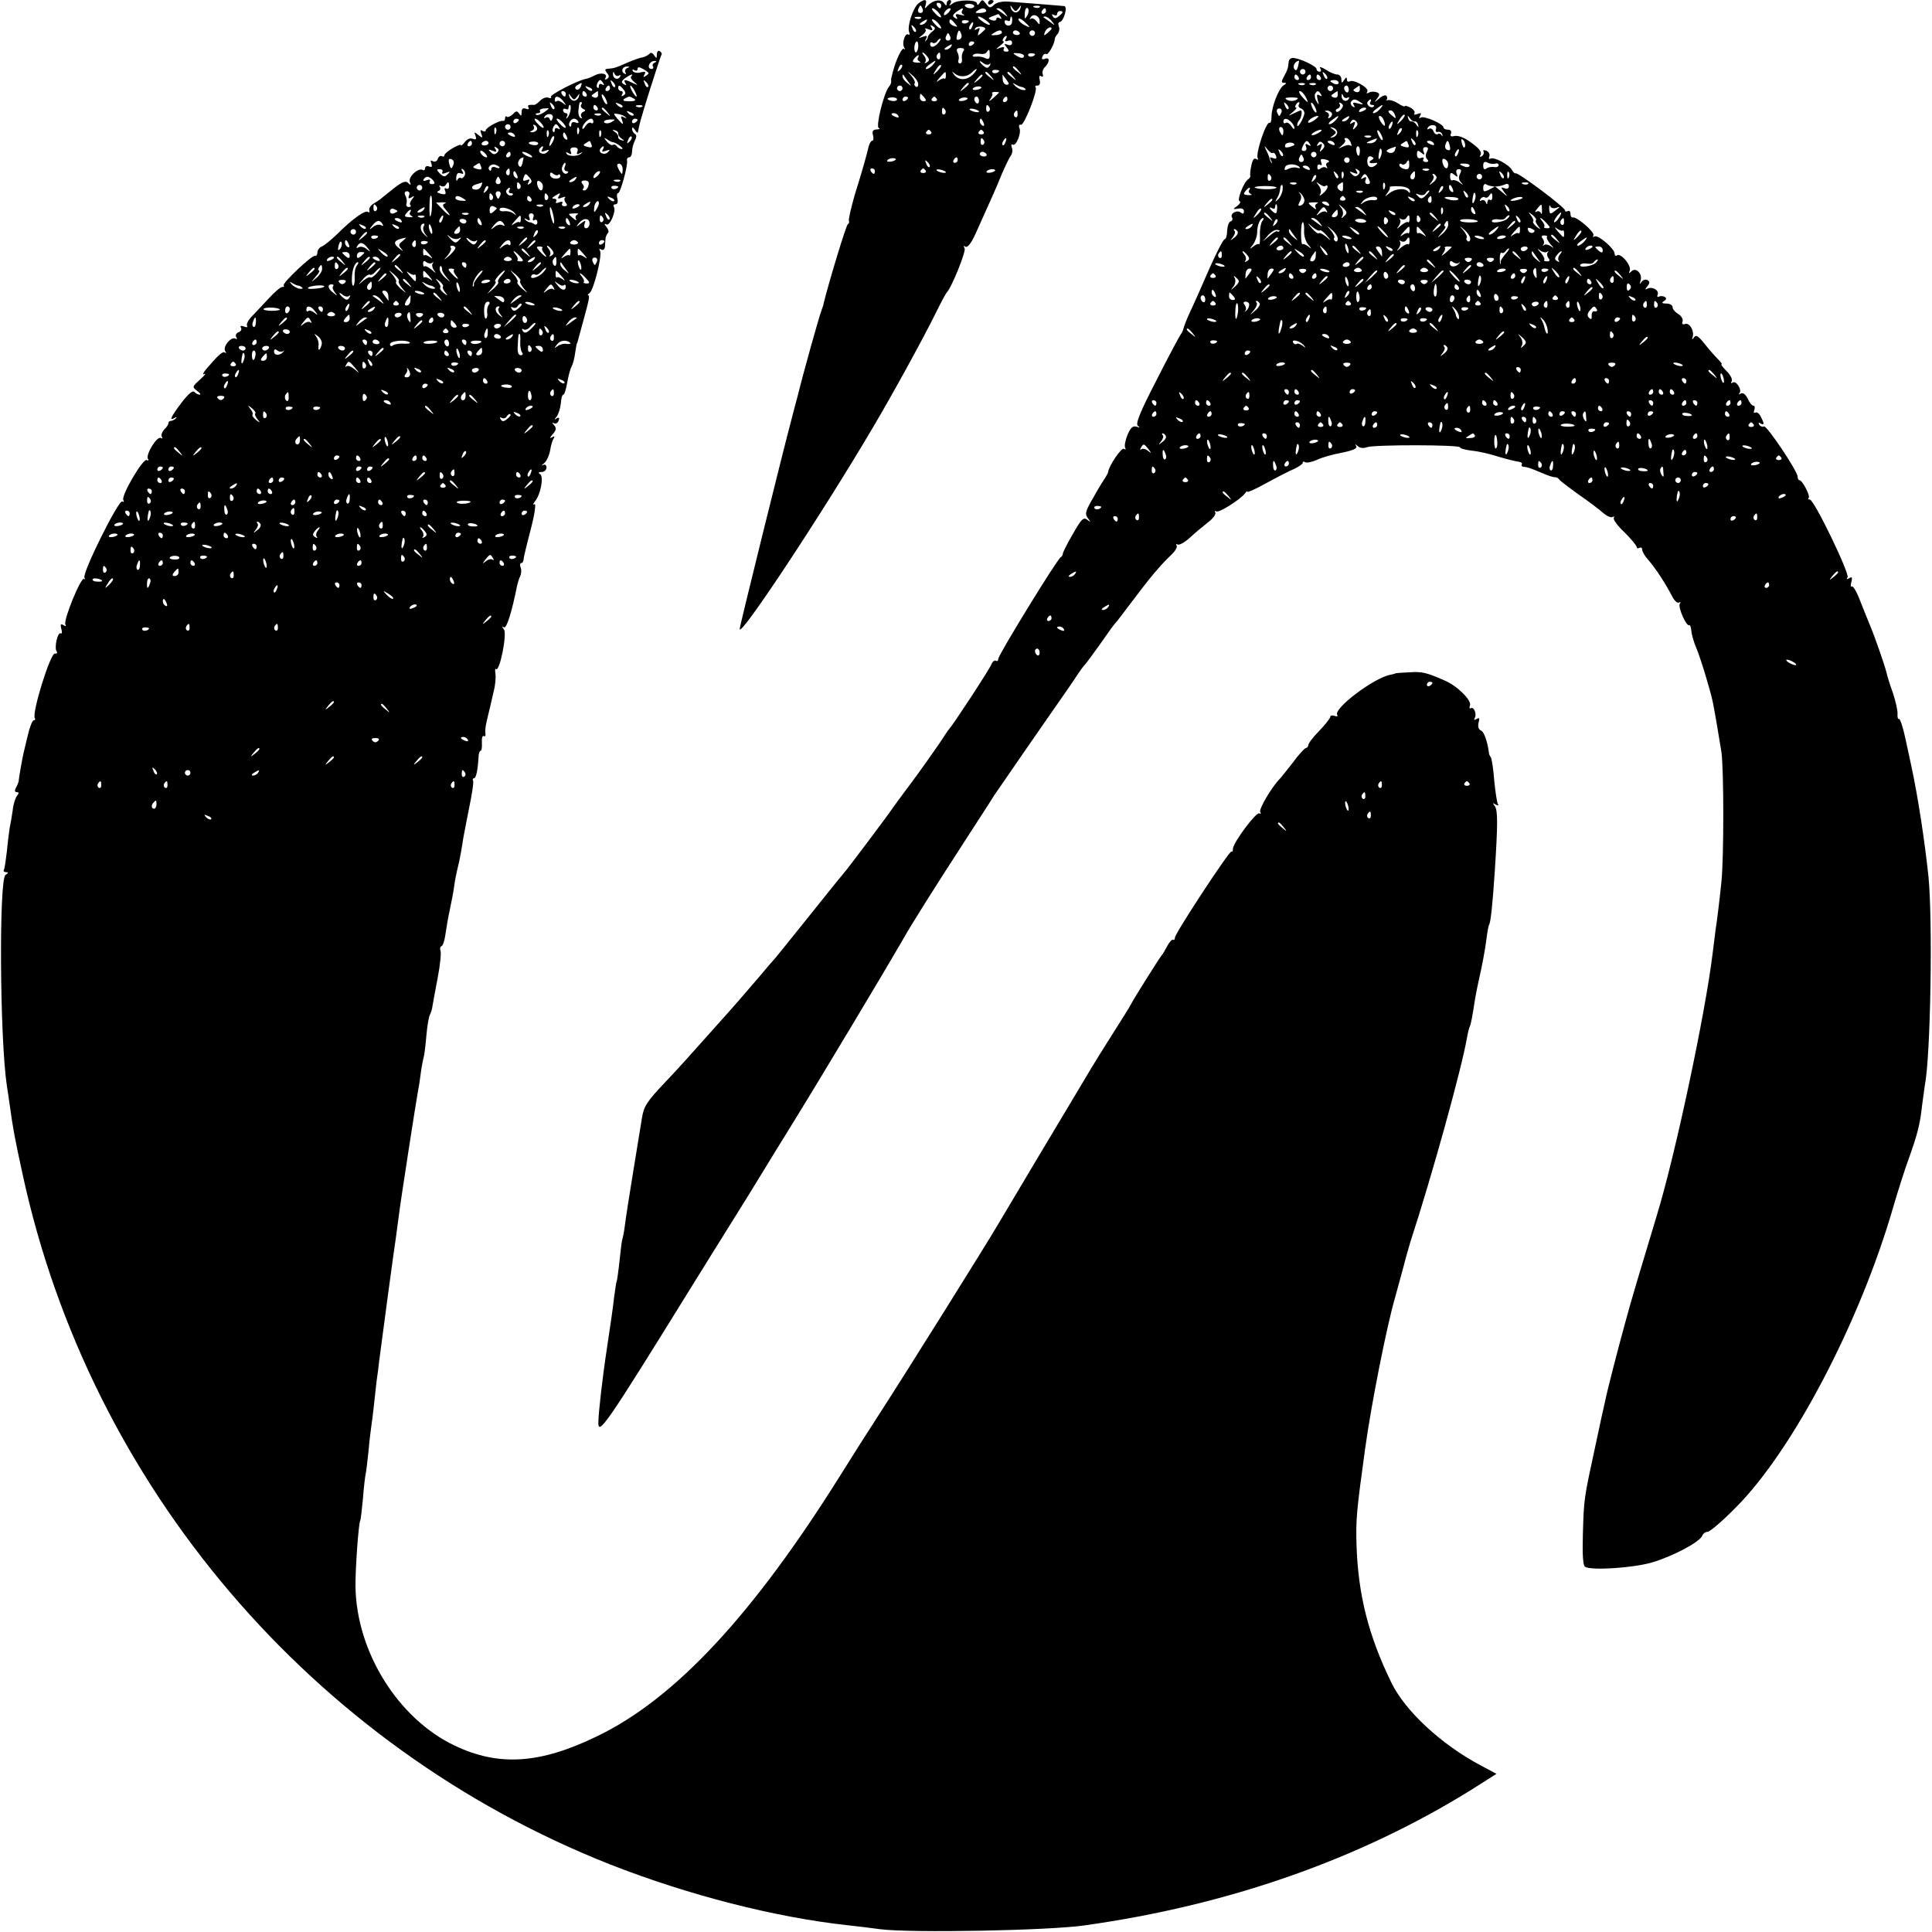
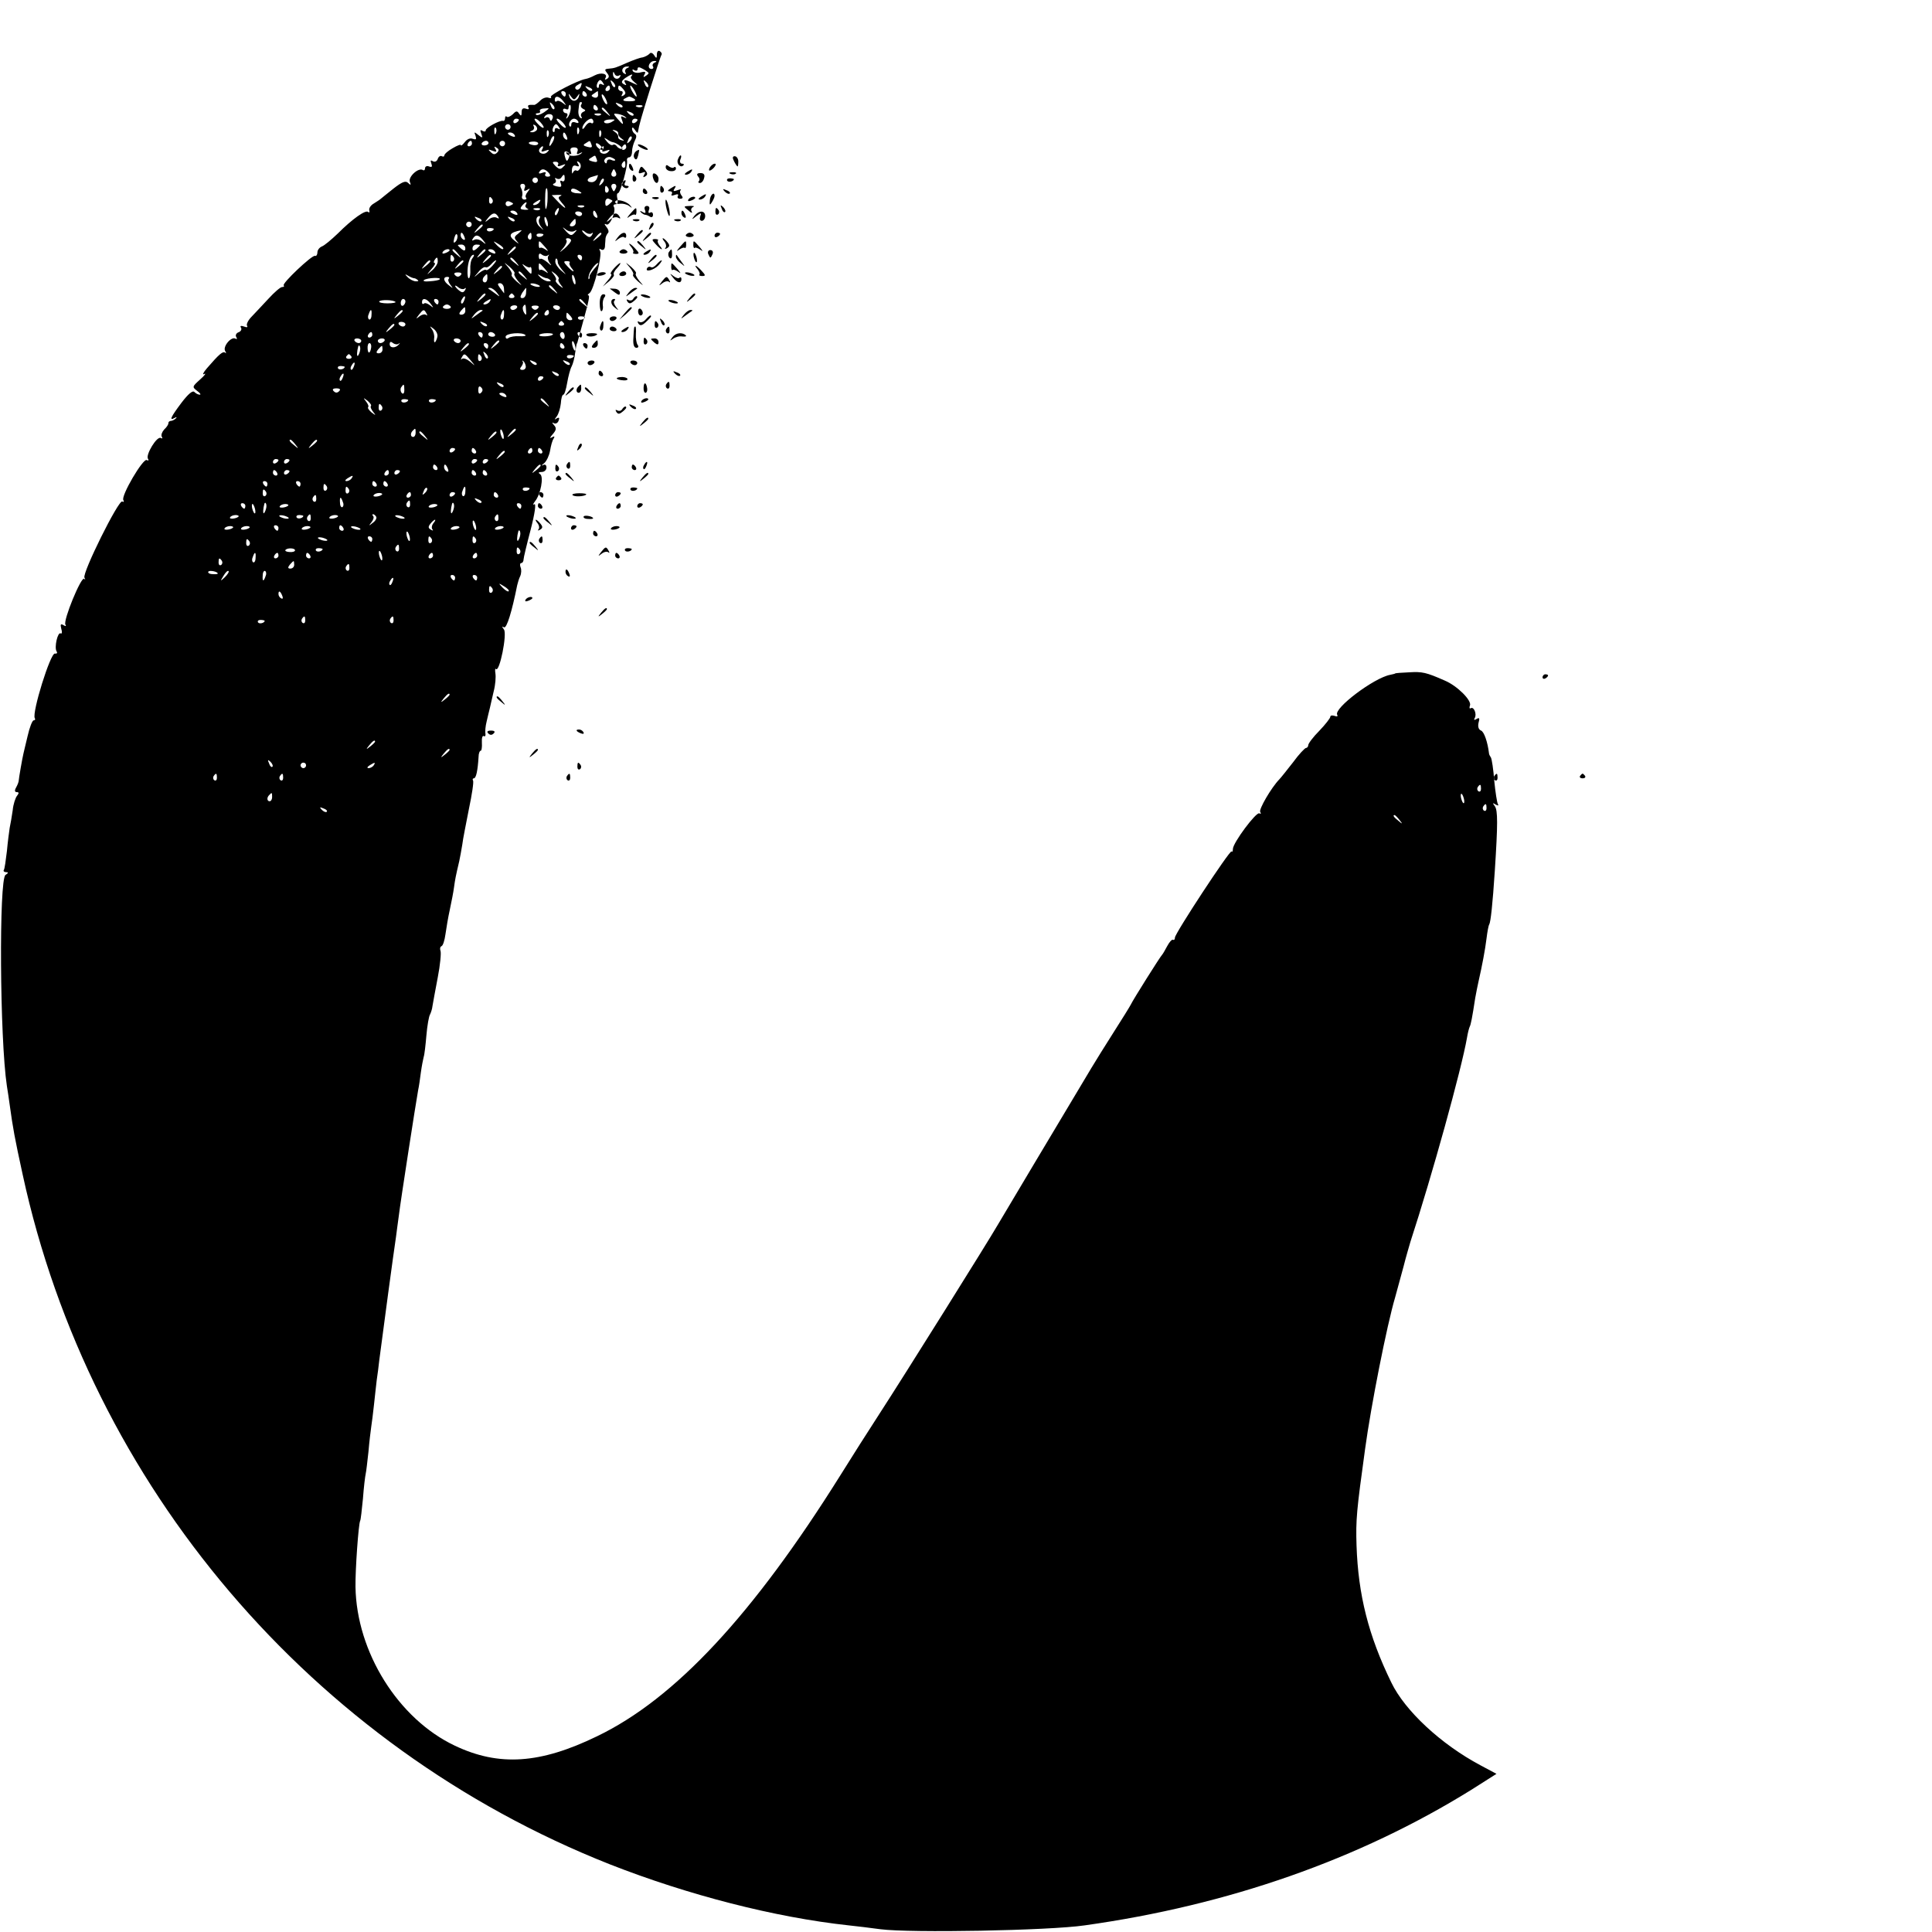
<svg xmlns="http://www.w3.org/2000/svg" version="1.0" width="700pt" height="700pt" viewBox="0 0 700 700" preserveAspectRatio="xMidYMid meet">
  <g transform="translate(0,700) scale(0.1,-0.1)" fill="#000000" stroke="none">
-     <path d="M3328 6988 c-20 -16 -42 -84 -34 -104 3 -8 2 -12 -3 -9 -12 7 -24 -31 -15 -47 4 -7 3 -10 -1 -5 -7 6 -28 -38 -40 -83 -2 -8 -4 -17 -5 -20 -1 -3 -2 -9 -1 -14 1 -4 -2 -13 -8 -20 -19 -23 -49 -145 -37 -150 6 -2 3 -5 -8 -5 -13 -1 -17 -6 -13 -21 3 -11 2 -20 -3 -20 -4 0 -10 -10 -13 -22 -8 -34 -22 -84 -51 -177 -13 -47 -23 -88 -20 -92 2 -4 0 -9 -4 -11 -6 -2 -70 -214 -88 -288 0 -3 -3 -12 -6 -20 -9 -22 -65 -222 -88 -315 -12 -44 -23 -87 -25 -95 -20 -73 -185 -738 -185 -749 0 -34 300 420 482 729 69 116 181 320 228 415 19 39 37 72 40 75 18 18 71 150 65 160 -5 9 -4 11 3 6 8 -4 21 13 37 48 63 140 74 164 95 216 13 30 28 61 33 67 5 7 7 20 3 28 -3 9 -2 14 3 11 12 -8 32 41 25 59 -4 9 -2 15 5 13 12 -3 63 127 53 136 -3 4 0 6 7 6 8 0 11 8 8 20 -3 12 -1 18 5 14 6 -4 9 -1 6 7 -3 8 1 20 9 27 17 18 17 36 -1 29 -10 -4 -13 -1 -9 8 3 8 9 12 14 9 7 -4 30 37 31 56 0 3 4 11 10 17 6 7 8 20 4 28 -3 8 -1 15 3 15 14 0 31 56 17 58 -11 1 -131 11 -201 16 -25 2 -45 -3 -54 -12 -13 -12 -16 -12 -28 4 -12 16 -15 17 -23 4 -5 -8 -10 -10 -10 -3 0 15 -71 15 -89 0 -12 -9 -13 -9 -7 1 4 6 2 12 -3 12 -6 0 -11 -6 -11 -12 0 -10 -2 -10 -9 0 -10 17 -41 12 -59 -8 -12 -13 -13 -13 -8 3 6 20 -4 22 -26 5z m82 -8 c0 -5 -2 -10 -4 -10 -3 0 -8 5 -11 10 -3 6 -1 10 4 10 6 0 11 -4 11 -10z m120 -2 c0 -4 -6 -8 -14 -8 -8 0 -17 4 -20 8 -2 4 4 8 15 8 10 0 19 -4 19 -8z m-187 -11 c3 -8 -1 -14 -8 -14 -7 0 -11 6 -8 14 3 7 6 13 8 13 2 0 5 -6 8 -13z m348 3 c9 13 10 13 6 0 -2 -8 -10 -15 -17 -15 -7 0 -15 7 -17 15 -4 13 -3 13 6 0 10 -13 12 -13 22 0z m31 -26 c-9 -16 -10 -14 -9 8 1 15 6 23 11 18 4 -4 4 -16 -2 -26z m45 30 c-3 -3 -12 -4 -19 -1 -8 3 -5 6 6 6 11 1 17 -2 13 -5z m-367 -19 c19 -22 8 -25 -12 -3 -10 10 -14 18 -9 18 5 0 14 -7 21 -15z m38 1 c-7 -8 -15 -12 -17 -11 -5 6 10 25 20 25 5 0 4 -6 -3 -14z m48 5 c-4 -5 0 -12 6 -15 7 -3 2 -3 -11 0 -17 5 -21 3 -16 -6 6 -9 4 -11 -5 -5 -10 6 -9 11 5 22 22 15 28 17 21 4z m87 2 c3 -5 -6 -9 -20 -10 -19 -1 -22 1 -12 8 17 11 26 11 32 2z m68 -10 c13 -17 13 -17 -6 -3 -11 8 -22 16 -24 17 -2 2 0 3 6 3 6 0 17 -8 24 -17z m149 7 c0 -5 -5 -10 -11 -10 -5 0 -7 5 -4 10 3 6 8 10 11 10 2 0 4 -4 4 -10z m60 -4 c0 -2 -6 -9 -14 -15 -11 -9 -16 -9 -22 0 -4 8 -3 9 4 5 7 -4 12 -2 12 3 0 6 5 11 10 11 6 0 10 -2 10 -4z m-224 -18 c4 -7 3 -8 -4 -4 -7 4 -12 3 -12 -3 0 -6 -8 -7 -17 -4 -17 7 -15 8 24 22 1 1 5 -4 9 -11z m141 -15 c0 -14 -1 -14 -12 1 -7 8 -16 12 -20 8 -5 -4 -5 -2 -1 5 9 16 33 6 33 -14z m-430 11 c-3 -3 -12 -4 -19 -1 -8 3 -5 6 6 6 11 1 17 -2 13 -5z m237 -9 c11 -8 16 -15 10 -15 -5 0 -18 7 -28 15 -11 8 -16 15 -10 15 5 0 18 -7 28 -15z m93 -4 c-1 -19 -27 -18 -27 1 0 5 5 6 10 3 6 -3 10 -1 10 4 0 6 2 11 4 11 3 0 4 -9 3 -19z m63 -19 c0 -1 -9 2 -20 8 -11 6 -20 15 -20 20 0 6 9 2 20 -7 11 -10 20 -19 20 -21z m81 21 c13 -17 13 -17 -6 -3 -11 8 -22 16 -24 17 -2 2 0 3 6 3 6 0 17 -8 24 -17z m-456 -3 c-3 -5 -12 -10 -18 -10 -7 0 -6 4 3 10 19 12 23 12 15 0z m45 -5 c19 -22 8 -25 -12 -3 -10 10 -14 18 -9 18 5 0 14 -7 21 -15z m60 0 c11 -13 10 -14 -4 -9 -9 3 -16 10 -16 15 0 13 6 11 20 -6z m50 9 c0 -8 -19 -13 -24 -6 -3 5 1 9 9 9 8 0 15 -2 15 -3z m13 -19 c-3 -9 -8 -14 -10 -11 -3 3 -2 9 2 15 9 16 15 13 8 -4z m-205 -20 c-3 -3 -9 2 -12 12 -6 14 -5 15 5 6 7 -7 10 -15 7 -18z m60 1 c-8 -6 -15 -15 -16 -19 0 -5 -4 -12 -8 -15 -4 -4 -3 -1 1 7 6 11 4 13 -11 8 -18 -7 -18 -6 -2 6 10 8 15 17 11 21 -4 4 1 4 11 0 15 -6 17 -4 11 6 -6 9 -4 11 5 5 10 -6 10 -10 -2 -19z m192 9 c0 -1 -7 -8 -15 -15 -13 -11 -14 -10 -9 5 6 14 4 16 -6 10 -8 -5 -11 -4 -6 3 5 9 36 7 36 -3z m240 1 c0 -2 -7 -9 -15 -16 -13 -11 -14 -10 -9 4 5 14 24 23 24 12z m-327 -20 c3 -8 0 -17 -7 -19 -10 -4 -12 1 -9 14 6 23 9 24 16 5z m147 6 c0 -4 -10 -9 -22 -9 -18 -2 -20 0 -8 7 18 12 30 13 30 2z m64 0 c3 -5 -1 -9 -9 -9 -8 0 -15 4 -15 9 0 4 4 8 9 8 6 0 12 -4 15 -8z m56 -2 c0 -5 -4 -10 -10 -10 -5 0 -10 5 -10 10 0 6 5 10 10 10 6 0 10 -4 10 -10z m-307 -13 c3 -8 -1 -14 -8 -14 -7 0 -11 6 -8 14 3 7 6 13 8 13 2 0 5 -6 8 -13z m201 -9 c-5 -7 -2 -9 8 -6 8 4 15 1 15 -7 0 -8 -7 -11 -16 -7 -13 5 -14 3 -4 -9 10 -13 10 -16 -2 -16 -8 0 -11 5 -8 10 4 7 -1 8 -13 4 -18 -7 -18 -7 0 8 11 8 16 15 12 15 -4 0 -4 5 -1 10 3 6 8 10 11 10 3 0 2 -5 -2 -12z m-244 -13 c-14 -17 -30 -20 -30 -4 0 5 4 8 9 4 5 -3 12 -1 16 5 3 5 9 10 12 10 3 0 0 -7 -7 -15z m-73 -15 c-1 -11 -5 -20 -9 -20 -3 0 -6 9 -5 20 1 11 5 20 9 20 3 0 6 -9 5 -20z m203 16 c0 -3 -4 -8 -10 -11 -5 -3 -10 -1 -10 4 0 6 5 11 10 11 6 0 10 -2 10 -4z m-85 -16 c-3 -5 -12 -10 -18 -10 -7 0 -6 4 3 10 19 12 23 12 15 0z m46 -15 c-5 -5 -7 -18 -6 -27 2 -10 -1 -18 -7 -18 -5 0 -8 6 -5 13 2 6 1 19 -4 27 -5 11 -2 16 11 16 12 0 16 -4 11 -11z m95 -14 c0 -14 -4 -17 -16 -12 -8 5 -23 7 -33 6 -9 -2 -15 1 -12 5 3 5 14 7 25 5 11 -2 22 0 25 6 9 13 11 11 11 -10z m-227 -5 c9 -11 9 -16 -1 -22 -7 -4 -10 -4 -6 1 4 4 3 14 -3 22 -6 7 -9 13 -6 13 2 0 10 -6 16 -14z m48 -1 c0 -8 -4 -12 -9 -9 -5 3 -6 10 -3 15 9 13 12 11 12 -6z m303 3 c0 -11 -12 -10 -30 2 -12 7 -10 9 8 7 12 0 22 -5 22 -9z m40 6 c0 -8 -19 -13 -24 -6 -3 5 1 9 9 9 8 0 15 -2 15 -3z m-424 -13 c-4 -5 0 -11 6 -14 7 -3 3 -4 -9 -4 -17 1 -19 4 -11 14 12 15 22 18 14 4z m54 -26 c-7 -8 -17 -15 -23 -15 -6 0 -2 7 9 15 25 19 30 19 14 0z m205 3 c5 4 5 1 1 -6 -6 -10 -11 -10 -22 -1 -8 6 -14 14 -14 16 0 3 6 0 13 -6 8 -6 18 -7 22 -3z m-324 -21 c-10 -9 -11 -8 -5 6 3 10 9 15 12 12 3 -3 0 -11 -7 -18z m135 -5 c-17 -16 -18 -16 -5 5 7 12 15 20 18 17 3 -2 -3 -12 -13 -22z m295 1 c13 -16 12 -17 -3 -4 -10 7 -18 15 -18 17 0 8 8 3 21 -13z m-164 -11 c-21 -23 -52 -25 -69 -4 -11 15 -11 15 2 5 18 -14 45 -12 62 5 19 19 23 14 5 -6z m93 12 c0 -8 -19 -13 -24 -6 -3 5 1 9 9 9 8 0 15 -2 15 -3z m-293 -49 c0 -8 -4 -12 -9 -9 -5 4 -7 9 -4 12 3 3 -2 15 -11 26 -18 21 -18 21 3 3 11 -9 21 -24 21 -32z m100 30 c0 -8 -3 -13 -5 -10 -3 3 -12 -1 -21 -7 -10 -8 -9 -4 3 10 23 26 23 26 23 7z m164 -2 c13 -16 12 -17 -3 -4 -10 7 -18 15 -18 17 0 8 8 3 21 -13z m80 0 c13 -16 12 -17 -3 -4 -10 7 -18 15 -18 17 0 8 8 3 21 -13z m-381 -18 c14 -19 14 -19 -2 -6 -10 7 -18 18 -18 24 0 6 1 8 3 6 1 -2 9 -13 17 -24z m270 21 c0 -2 -8 -10 -17 -17 -16 -13 -17 -12 -4 4 13 16 21 21 21 13z m88 -17 c9 -12 9 -16 -1 -16 -7 0 -14 9 -14 20 -1 11 -1 18 0 16 2 -2 8 -11 15 -20z m-138 -13 c0 -2 -8 -10 -17 -17 -16 -13 -17 -12 -4 4 13 16 21 21 21 13z m192 -11 c3 0 9 -3 13 -7 4 -3 0 -5 -9 -4 -9 1 -22 8 -29 16 -10 10 -9 11 3 4 8 -5 18 -9 22 -9z m-432 -5 c0 -5 -4 -10 -10 -10 -5 0 -10 5 -10 10 0 6 5 10 10 10 6 0 10 -4 10 -10z m285 1 c-9 -8 -36 -10 -30 -2 2 4 11 8 20 8 8 0 13 -3 10 -6z m65 -16 c0 -1 -10 -10 -22 -21 -14 -12 -18 -13 -10 -3 6 9 10 18 7 21 -3 2 2 5 10 5 8 0 15 -1 15 -2z m-271 -18 c8 -10 7 -14 -2 -14 -8 0 -14 6 -14 14 0 7 1 13 2 13 2 0 8 -6 14 -13z m-99 -7 c0 -4 -7 -7 -15 -6 -23 3 -26 12 -5 13 11 1 20 -2 20 -7z m40 6 c0 -3 -4 -8 -10 -11 -5 -3 -10 -1 -10 4 0 6 5 11 10 11 6 0 10 -2 10 -4z m104 -4 c3 -5 -1 -9 -9 -9 -8 0 -12 4 -9 9 3 4 7 8 9 8 2 0 6 -4 9 -8z m111 -1 c-9 -8 -36 -10 -30 -2 2 4 11 8 20 8 8 0 13 -3 10 -6z m42 -6 c0 -8 -4 -12 -9 -9 -4 3 -8 9 -8 15 0 5 4 9 8 9 5 0 9 -7 9 -15z m103 5 c0 -5 -5 -10 -11 -10 -5 0 -7 5 -4 10 3 6 8 10 11 10 2 0 4 -4 4 -10z m-65 -29 c3 -5 2 -12 -3 -15 -5 -3 -9 1 -9 9 0 17 3 19 12 6z m-160 -10 c3 -5 2 -12 -3 -15 -5 -3 -9 1 -9 9 0 17 3 19 12 6z m121 -3 c3 -4 -1 -5 -10 -4 -8 1 -18 5 -22 8 -3 4 1 5 10 4 8 -1 18 -5 22 -8z m141 -13 c0 -8 -4 -12 -9 -9 -5 3 -6 10 -3 15 9 13 12 11 12 -6z m-432 -5 c3 -6 -1 -7 -9 -4 -18 7 -21 14 -7 14 6 0 13 -4 16 -10z m309 -26 c3 -8 2 -12 -4 -9 -6 3 -10 10 -10 16 0 14 7 11 14 -7z m-190 -32 c3 -5 -1 -9 -9 -9 -8 0 -12 4 -9 9 3 4 7 8 9 8 2 0 6 -4 9 -8z m190 0 c3 -5 -1 -9 -9 -9 -8 0 -12 4 -9 9 3 4 7 8 9 8 2 0 6 -4 9 -8z m1 -31 c3 -5 2 -12 -3 -15 -5 -3 -9 1 -9 9 0 17 3 19 12 6z m78 -6 c-3 -9 -8 -14 -10 -11 -3 3 -2 9 2 15 9 16 15 13 8 -4z m-69 -43 c3 -5 -1 -9 -9 -9 -8 0 -15 4 -15 9 0 4 4 8 9 8 6 0 12 -4 15 -8z m-329 -21 c-9 -8 -36 -10 -30 -2 2 4 11 8 20 8 8 0 13 -3 10 -6z m225 -1 c0 -5 -5 -10 -11 -10 -5 0 -7 5 -4 10 3 6 8 10 11 10 2 0 4 -4 4 -10z m-102 -25 c-3 -3 -9 2 -12 12 -6 14 -5 15 5 6 7 -7 10 -15 7 -18z m-198 -15 c0 -5 -2 -10 -4 -10 -3 0 -8 5 -11 10 -3 6 -1 10 4 10 6 0 11 -4 11 -10z m184 2 c3 -5 -1 -9 -9 -9 -8 0 -12 4 -9 9 3 4 7 8 9 8 2 0 6 -4 9 -8z m72 -4 c3 -4 -1 -5 -10 -4 -8 1 -18 5 -22 8 -3 4 1 5 10 4 8 -1 18 -5 22 -8z m179 3 c-9 -8 -36 -10 -30 -2 2 4 11 8 20 8 8 0 13 -3 10 -6z" />
-     <path d="M3580 6989 c0 -5 5 -7 10 -4 6 3 10 8 10 11 0 2 -4 4 -10 4 -5 0 -10 -5 -10 -11z" />
-     <path d="M2380 6803 c0 -15 -2 -16 -10 -3 -6 9 -13 11 -17 5 -5 -5 -16 -11 -25 -13 -10 -1 -34 -10 -55 -19 -43 -19 -46 -20 -69 -22 -13 -1 -14 -4 -5 -15 9 -11 9 -16 0 -22 -7 -4 -9 -3 -5 4 9 15 -16 21 -39 9 -11 -6 -26 -12 -33 -13 -29 -5 -131 -58 -126 -65 3 -5 -1 -6 -9 -3 -8 3 -22 -2 -30 -11 -9 -9 -19 -16 -22 -15 -21 1 -25 -1 -20 -10 3 -6 -1 -7 -9 -4 -11 4 -16 0 -16 -12 0 -14 -2 -16 -9 -6 -7 11 -11 11 -23 -2 -9 -8 -18 -12 -22 -9 -3 4 -6 1 -6 -5 0 -7 -3 -11 -7 -10 -13 3 -63 -25 -63 -34 0 -5 -5 -6 -12 -2 -8 5 -9 2 -4 -11 6 -16 4 -16 -11 -4 -15 12 -16 12 -10 -3 4 -13 2 -15 -10 -11 -9 4 -21 -1 -29 -12 -8 -10 -14 -15 -14 -11 0 4 -13 -1 -30 -11 -16 -9 -30 -21 -30 -26 0 -4 -4 -6 -9 -3 -5 3 -12 -1 -15 -10 -3 -9 -11 -12 -18 -8 -8 5 -9 2 -5 -9 4 -11 2 -14 -9 -10 -7 3 -14 0 -14 -7 0 -6 -4 -9 -8 -6 -16 10 -54 -25 -47 -43 5 -12 3 -13 -6 -4 -9 9 -21 5 -53 -20 -22 -18 -43 -34 -46 -37 -3 -3 -14 -10 -25 -17 -11 -6 -19 -17 -17 -25 2 -7 0 -10 -4 -6 -9 9 -57 -25 -110 -78 -23 -22 -49 -44 -58 -47 -9 -4 -16 -13 -16 -22 0 -8 -4 -14 -9 -12 -11 3 -120 -100 -113 -107 3 -4 0 -6 -6 -6 -6 0 -28 -19 -49 -42 -21 -22 -48 -52 -61 -65 -13 -13 -20 -28 -17 -33 4 -6 -1 -7 -11 -3 -11 4 -15 2 -11 -4 4 -6 0 -14 -9 -17 -8 -3 -12 -11 -8 -17 4 -7 3 -9 -3 -6 -15 9 -47 -29 -37 -45 4 -7 4 -10 0 -6 -8 7 -22 -5 -66 -56 -14 -16 -18 -26 -10 -21 8 4 2 -5 -15 -20 -29 -26 -29 -27 -11 -41 11 -8 15 -14 10 -14 -6 0 -14 4 -20 10 -6 6 -22 -7 -47 -40 -39 -52 -45 -66 -24 -54 7 4 9 3 4 -2 -5 -5 -13 -9 -18 -9 -5 0 -9 -4 -9 -8 1 -4 -6 -15 -15 -23 -8 -9 -12 -20 -9 -26 4 -6 2 -8 -3 -5 -14 9 -56 -61 -47 -75 4 -6 2 -8 -4 -5 -13 9 -95 -131 -85 -145 3 -6 2 -8 -4 -5 -13 8 -146 -260 -137 -276 4 -7 3 -9 -1 -4 -11 9 -77 -152 -68 -166 4 -6 1 -7 -7 -2 -10 6 -12 3 -8 -13 4 -12 2 -20 -2 -17 -11 7 -24 -51 -15 -65 4 -6 1 -9 -6 -8 -16 4 -84 -215 -73 -234 3 -4 1 -8 -4 -8 -5 0 -15 -26 -22 -57 -8 -32 -14 -60 -15 -63 -4 -16 -17 -91 -17 -97 0 -5 -4 -16 -9 -25 -7 -12 -6 -18 2 -18 8 0 8 -4 1 -13 -6 -7 -14 -31 -16 -53 -3 -21 -8 -50 -11 -64 -2 -13 -7 -51 -10 -84 -4 -33 -8 -63 -11 -68 -3 -4 1 -8 8 -8 9 0 9 -3 -2 -10 -24 -15 -21 -593 5 -765 3 -16 7 -47 10 -67 12 -87 18 -120 47 -253 244 -1128 1048 -2073 2128 -2500 283 -111 597 -192 865 -221 28 -3 79 -9 115 -14 109 -14 610 -5 740 14 521 73 994 239 1399 490 l93 59 -58 31 c-143 76 -274 198 -323 300 -83 170 -120 318 -126 496 -3 94 0 125 31 350 21 155 79 449 109 550 7 25 20 74 30 110 9 36 21 76 25 90 79 242 185 625 205 739 3 19 8 37 10 41 4 7 9 32 20 104 4 21 9 48 12 60 13 57 24 115 29 156 3 24 7 47 10 51 5 9 12 72 20 194 11 170 11 219 0 234 -9 12 -8 13 3 6 9 -5 12 -4 8 2 -3 5 -9 43 -13 84 -3 41 -9 79 -12 84 -4 6 -7 12 -7 15 -5 42 -18 79 -29 83 -9 4 -12 14 -9 28 5 17 3 20 -7 14 -8 -5 -11 -4 -7 3 9 14 -3 43 -14 36 -5 -3 -6 2 -3 10 7 18 -46 71 -91 90 -68 30 -82 33 -130 30 -27 -1 -50 -3 -50 -4 0 -1 -8 -3 -18 -5 -59 -11 -206 -122 -192 -145 3 -6 -1 -7 -9 -4 -9 3 -16 2 -16 -3 0 -5 -18 -28 -40 -51 -22 -22 -40 -46 -40 -52 0 -5 -4 -10 -8 -10 -4 0 -26 -23 -47 -52 -22 -28 -44 -56 -50 -62 -29 -30 -75 -109 -69 -118 4 -6 2 -8 -3 -5 -11 7 -96 -107 -96 -129 0 -8 -2 -12 -5 -9 -6 6 -205 -297 -205 -312 0 -7 -3 -10 -7 -8 -4 2 -13 -8 -21 -23 -8 -15 -16 -29 -19 -32 -7 -7 -104 -161 -113 -180 -4 -8 -32 -53 -62 -100 -30 -47 -66 -105 -81 -130 -112 -187 -331 -554 -339 -568 -34 -59 -338 -545 -427 -682 -41 -63 -105 -164 -143 -225 -316 -505 -599 -810 -882 -946 -206 -100 -355 -110 -515 -34 -205 97 -356 339 -360 575 -1 62 11 230 17 240 2 3 6 39 10 80 3 41 8 82 10 90 2 8 6 44 10 80 3 36 8 76 10 90 2 14 7 50 10 80 3 30 8 71 10 90 3 19 7 51 9 70 13 101 52 391 61 450 2 14 6 48 10 75 6 51 62 411 70 455 3 13 7 42 10 65 3 22 8 47 10 55 3 8 7 44 10 79 3 35 9 69 13 75 3 6 8 20 9 31 2 11 10 57 19 103 9 46 13 90 10 97 -3 8 -1 15 4 17 5 2 11 21 14 43 3 22 10 63 16 90 6 28 13 64 15 80 4 29 6 40 19 95 3 14 8 41 11 60 2 19 14 77 24 129 11 52 18 98 15 103 -3 4 -1 8 3 8 8 0 14 28 17 78 0 12 4 22 8 22 3 0 5 13 4 29 -1 17 2 27 7 24 4 -3 7 1 6 8 -2 8 0 28 4 44 4 17 9 39 12 50 2 11 9 38 14 61 6 23 8 51 6 64 -2 12 -1 20 2 16 13 -13 41 127 29 143 -8 11 -8 13 0 8 10 -5 29 58 48 153 2 8 6 23 11 33 4 9 5 24 1 32 -3 8 -2 15 3 15 4 0 8 6 8 13 0 6 12 56 26 109 15 58 20 95 13 91 -6 -4 -5 1 2 10 21 25 33 90 19 99 -8 5 -6 8 6 8 9 0 17 7 17 16 0 9 -5 13 -12 9 -7 -4 -6 0 4 7 9 8 18 28 21 45 3 18 8 37 13 44 5 8 3 10 -7 4 -8 -5 -7 0 3 11 14 16 15 23 5 34 -7 8 -8 11 -1 7 7 -4 15 0 18 9 4 10 2 13 -7 8 -9 -6 -9 -5 0 7 7 9 13 30 15 47 1 18 5 32 9 32 4 0 10 19 14 43 4 23 11 50 16 59 5 9 11 32 13 50 3 18 5 33 6 33 1 0 3 7 5 15 2 8 9 33 15 55 24 87 28 105 21 105 -3 0 -1 4 5 8 15 10 47 139 38 153 -4 8 -3 9 4 5 7 -4 13 0 14 11 0 10 2 23 2 30 1 6 5 15 9 19 4 4 1 14 -6 22 -8 10 -8 13 0 9 12 -8 37 49 27 64 -3 5 0 9 7 9 6 0 9 8 6 20 -3 11 -2 20 2 20 9 0 36 99 33 118 -2 6 2 12 8 12 5 0 10 9 10 21 0 11 5 29 10 39 7 13 7 21 0 25 -5 3 -10 12 -10 18 0 7 4 6 10 -3 5 -8 10 -13 11 -10 5 29 12 53 44 156 21 66 39 122 42 126 2 4 -1 9 -7 13 -5 3 -10 -2 -10 -12z m-8 -30 c-6 -2 -10 -9 -6 -14 3 -5 0 -9 -5 -9 -12 0 -14 13 -4 23 3 4 11 7 17 6 6 0 5 -3 -2 -6z m-100 -20 c-6 -2 -9 -10 -6 -15 4 -7 2 -8 -5 -4 -13 9 -5 26 12 25 9 0 8 -2 -1 -6z m78 -18 c0 -2 -5 -7 -12 -11 -7 -5 -8 -3 -3 6 6 10 3 12 -13 8 -12 -4 -25 -1 -29 4 -3 7 -1 8 5 4 7 -4 12 -2 12 4 0 8 6 8 20 0 11 -6 20 -13 20 -15z m-108 -9 c7 4 8 2 4 -5 -9 -13 -26 -5 -25 12 0 9 2 8 6 -1 2 -6 10 -9 15 -6z m45 -3 c-4 -3 1 -12 11 -20 15 -13 15 -13 -5 -4 -28 14 -36 14 -27 -1 5 -7 3 -8 -6 -3 -10 6 -9 11 5 22 19 13 33 18 22 6z m-101 -25 c4 -7 3 -8 -4 -4 -7 4 -12 2 -12 -5 0 -7 -3 -10 -6 -6 -6 5 3 27 11 27 2 0 7 -5 11 -12z m42 -13 c-3 -3 -9 2 -12 12 -6 14 -5 15 5 6 7 -7 10 -15 7 -18z m120 0 c-3 -3 -9 2 -12 12 -6 14 -5 15 5 6 7 -7 10 -15 7 -18z m-244 0 c-4 -8 -11 -12 -16 -9 -6 4 -5 10 3 15 19 12 19 11 13 -6z m41 -13 c-3 -3 -11 0 -18 7 -9 10 -8 11 6 5 10 -3 15 -9 12 -12z m65 8 c0 -5 -5 -10 -11 -10 -5 0 -7 5 -4 10 3 6 8 10 11 10 2 0 4 -4 4 -10z m49 -4 c9 -11 9 -16 0 -22 -8 -4 -9 -3 -5 4 4 7 2 12 -3 12 -6 0 -11 5 -11 10 0 14 5 13 19 -4z m41 -6 c6 -11 8 -20 6 -20 -3 0 -10 9 -16 20 -6 11 -8 20 -6 20 3 0 10 -9 16 -20z m-250 -10 c0 -5 -2 -10 -4 -10 -3 0 -8 5 -11 10 -3 6 -1 10 4 10 6 0 11 -4 11 -10z m75 0 c3 -5 1 -10 -4 -10 -6 0 -11 5 -11 10 0 6 2 10 4 10 3 0 8 -4 11 -10z m42 -4 c0 -8 -6 -12 -15 -9 -11 5 -11 7 0 14 7 5 13 9 14 9 0 0 1 -6 1 -14z m-76 -6 c9 13 10 13 6 0 -2 -8 -10 -15 -17 -15 -7 0 -15 7 -17 15 -4 13 -3 13 6 0 10 -13 12 -13 22 0z m109 -25 c0 -5 -5 -3 -10 5 -5 8 -10 20 -10 25 0 6 5 3 10 -5 5 -8 10 -19 10 -25z m-159 8 c12 -16 12 -17 -2 -6 -9 7 -19 10 -22 6 -4 -3 -7 -1 -7 5 0 17 16 15 31 -5z m257 9 c8 -6 2 -9 -18 -9 -20 0 -26 3 -18 9 7 4 15 8 18 8 3 0 11 -4 18 -8z m-290 -37 c-3 -3 -9 2 -12 12 -6 14 -5 15 5 6 7 -7 10 -15 7 -18z m98 16 c-4 -5 0 -12 6 -15 11 -5 11 -7 0 -12 -6 -3 -9 -11 -6 -16 4 -6 3 -8 -3 -5 -5 3 -9 16 -7 29 3 28 3 28 10 28 3 0 3 -4 0 -9z m149 -9 c-3 -3 -11 0 -18 7 -9 10 -8 11 6 5 10 -3 15 -9 12 -12z m-188 -12 c-2 -11 -7 -23 -12 -27 -4 -5 -5 -2 -1 5 4 6 2 12 -3 12 -6 0 -11 5 -11 11 0 5 5 7 10 4 6 -3 10 -1 10 4 0 6 2 11 5 11 3 0 4 -9 2 -20z m98 10 c3 -5 1 -10 -4 -10 -6 0 -11 5 -11 10 0 6 2 10 4 10 3 0 8 -4 11 -10z m162 4 c-3 -3 -12 -4 -19 -1 -8 3 -5 6 6 6 11 1 17 -2 13 -5z m-356 -21 c-12 -8 -25 -12 -28 -9 -4 3 -1 6 6 6 7 0 10 4 7 8 -2 4 5 9 16 9 21 2 21 2 -1 -14z m230 0 c13 -16 12 -17 -3 -4 -17 13 -22 21 -14 21 2 0 10 -8 17 -17z m94 -11 c-3 -3 -11 0 -18 7 -9 10 -8 11 6 5 10 -3 15 -9 12 -12z m-293 -11 c-4 -10 -7 -11 -10 -3 -2 7 -9 9 -14 6 -6 -4 -8 -3 -5 3 10 16 36 11 29 -6z m175 13 c-3 -3 -12 -4 -19 -1 -8 3 -5 6 6 6 11 1 17 -2 13 -5z m90 -9 c5 -4 2 -4 -6 0 -11 6 -13 4 -8 -8 8 -22 5 -21 -16 3 -16 19 -16 20 3 17 11 -2 23 -7 27 -12z m-387 -9 c0 -3 -4 -8 -10 -11 -5 -3 -10 -1 -10 4 0 6 5 11 10 11 6 0 10 -2 10 -4z m80 -11 c19 -22 8 -25 -12 -3 -10 10 -14 18 -9 18 5 0 14 -7 21 -15z m80 0 c19 -22 8 -25 -12 -3 -10 10 -14 18 -9 18 5 0 14 -7 21 -15z m55 5 c3 -6 -1 -7 -9 -4 -10 4 -16 1 -16 -7 0 -7 -3 -10 -6 -6 -7 7 4 27 16 27 5 0 12 -4 15 -10z m55 -1 c0 -5 -4 -8 -9 -4 -6 3 -14 -3 -20 -12 -6 -10 -11 -13 -11 -7 0 12 20 34 32 34 4 0 8 -5 8 -11z m66 -1 c-10 -6 -22 -6 -26 -2 -5 5 3 10 18 11 22 1 24 0 8 -9z m94 8 c0 -3 -4 -8 -10 -11 -5 -3 -10 -1 -10 4 0 6 5 11 10 11 6 0 10 -2 10 -4z m-460 -26 c0 -5 -4 -10 -10 -10 -5 0 -10 5 -10 10 0 6 5 10 10 10 6 0 10 -4 10 -10z m95 -11 c-4 -5 -12 -9 -18 -8 -9 0 -8 2 1 6 6 2 9 10 6 15 -4 7 -2 8 5 4 6 -4 9 -12 6 -17z m81 9 c4 -7 3 -8 -4 -4 -7 4 -12 2 -12 -5 0 -7 -3 -10 -6 -6 -6 5 3 27 11 27 2 0 7 -5 11 -12z m-229 -20 c-3 -8 -6 -5 -6 6 -1 11 2 17 5 13 3 -3 4 -12 1 -19z m300 0 c-3 -8 -6 -5 -6 6 -1 11 2 17 5 13 3 -3 4 -12 1 -19z m-110 -10 c-3 -8 -6 -5 -6 6 -1 11 2 17 5 13 3 -3 4 -12 1 -19z m190 0 c-3 -8 -6 -5 -6 6 -1 11 2 17 5 13 3 -3 4 -12 1 -19z m63 8 c-1 -5 4 -13 12 -18 11 -8 11 -9 0 -6 -8 2 -13 7 -12 12 1 5 -4 13 -12 18 -11 8 -11 9 0 6 8 -2 13 -7 12 -12z m-375 -6 c3 -6 -1 -7 -9 -4 -18 7 -21 14 -7 14 6 0 13 -4 16 -10z m189 -6 c3 -8 2 -12 -4 -9 -6 3 -10 10 -10 16 0 14 7 11 14 -7z m-53 -21 c-12 -20 -14 -14 -5 12 4 9 9 14 11 11 3 -2 0 -13 -6 -23z m280 4 c-10 -9 -11 -8 -5 6 3 10 9 15 12 12 3 -3 0 -11 -7 -18z m-61 -2 c12 -1 44 -24 33 -25 -6 0 -15 5 -18 10 -4 6 -10 8 -15 5 -4 -3 -14 3 -21 12 -12 15 -12 16 1 8 8 -6 17 -10 20 -10z m-510 -5 c0 -5 -5 -10 -11 -10 -5 0 -7 5 -4 10 3 6 8 10 11 10 2 0 4 -4 4 -10z m60 2 c0 -5 -7 -9 -15 -9 -8 0 -12 4 -9 9 3 4 9 8 15 8 5 0 9 -4 9 -8z m60 -2 c0 -5 -4 -10 -10 -10 -5 0 -10 5 -10 10 0 6 5 10 10 10 6 0 10 -4 10 -10z m120 0 c0 -4 -7 -7 -15 -6 -23 3 -26 12 -5 13 11 1 20 -2 20 -7z m193 -4 c4 -10 0 -12 -15 -8 -15 4 -17 7 -6 13 17 11 15 11 21 -5z m-342 -29 c-8 -8 -14 -7 -23 2 -11 10 -9 11 6 5 15 -6 17 -4 11 6 -6 9 -4 11 4 5 9 -5 10 -10 2 -18z m163 11 c-5 -8 -1 -9 12 -4 14 5 16 4 7 -5 -13 -13 -37 -3 -28 12 4 5 8 9 11 9 3 0 2 -5 -2 -12z m128 -7 c-4 -10 -1 -12 9 -6 8 4 11 4 6 0 -11 -12 -47 -13 -54 -2 -4 6 -1 7 7 2 9 -6 12 -4 8 6 -4 10 1 15 12 15 11 0 16 -5 12 -15z m92 7 c-5 -8 -1 -9 12 -4 14 5 16 4 7 -5 -13 -13 -37 -3 -28 12 4 5 8 9 11 9 3 0 2 -5 -2 -12z m-419 -27 c-6 -5 -25 10 -25 20 0 5 6 4 14 -3 8 -7 12 -15 11 -17z m85 9 c0 -5 -5 -10 -11 -10 -5 0 -7 5 -4 10 3 6 8 10 11 10 2 0 4 -4 4 -10z m70 0 c8 -5 11 -10 5 -10 -5 0 -17 5 -25 10 -8 5 -10 10 -5 10 6 0 17 -5 25 -10z m-277 -36 c-7 -19 -10 -18 -16 5 -3 13 -1 18 9 14 7 -2 10 -11 7 -19z m250 5 c-4 -15 -8 -17 -14 -8 -6 11 4 28 18 29 0 0 -1 -9 -4 -21z m-150 -13 c4 -10 0 -12 -15 -8 -15 4 -17 7 -6 13 17 11 15 11 21 -5z m67 -3 c0 -3 -7 -3 -15 1 -8 3 -15 0 -15 -6 0 -6 -3 -9 -6 -5 -11 10 6 26 21 20 8 -3 15 -7 15 -10z m236 2 c-3 -8 0 -15 6 -15 6 0 9 -3 5 -6 -10 -11 -26 6 -20 21 3 8 7 15 10 15 3 0 3 -7 -1 -15z m210 -7 c0 -10 -1 -18 -3 -18 -1 0 -7 8 -12 18 -7 13 -6 19 2 19 7 0 13 -9 13 -19z m-653 -11 c-4 -7 1 -8 13 -3 15 6 17 5 6 -5 -10 -11 -15 -10 -28 2 -13 14 -13 16 0 16 8 0 12 -5 9 -10z m81 -12 c-4 -8 -10 -13 -14 -10 -5 3 -10 -1 -13 -7 -3 -7 -4 -3 -4 8 1 15 6 20 16 16 10 -4 12 -1 6 8 -5 8 -4 11 3 6 6 -4 9 -13 6 -21z m163 10 c0 -8 -4 -12 -9 -9 -5 3 -6 10 -3 15 9 13 12 11 12 -6z m27 -11 c3 -8 2 -12 -4 -9 -6 3 -10 10 -10 16 0 14 7 11 14 -7z m149 3 c4 3 7 1 7 -5 0 -6 -8 -10 -18 -9 -10 0 -19 7 -19 14 0 9 4 10 12 3 7 -5 15 -7 18 -3z m145 -1 c-7 -8 -15 -12 -17 -11 -5 6 10 25 20 25 5 0 4 -6 -3 -14z m-249 -10 c9 -11 9 -16 0 -22 -8 -5 -9 -3 -4 6 6 10 4 12 -8 7 -11 -4 -14 -2 -10 9 6 17 8 17 22 0z m-350 -9 c8 -10 7 -14 -4 -14 -8 0 -11 5 -8 10 4 6 -1 8 -11 4 -10 -4 -15 -3 -11 3 8 14 20 12 34 -3z m244 0 c3 -8 -1 -14 -8 -14 -7 0 -11 6 -8 14 3 7 6 13 8 13 2 0 5 -6 8 -13z m272 3 c-3 -5 -12 -10 -18 -10 -7 0 -6 4 3 10 19 12 23 12 15 0z m-118 -25 c0 -22 -14 -18 -20 4 -3 13 0 18 7 15 7 -3 13 -11 13 -19z m165 3 c-2 -10 -9 -18 -15 -18 -6 0 -7 3 -4 7 4 3 3 11 -3 17 -6 8 -3 12 9 12 12 0 17 -6 13 -18z m115 16 c-3 -3 -12 -4 -19 -1 -8 3 -5 6 6 6 11 1 17 -2 13 -5z m-620 -19 c0 -8 -5 -11 -10 -8 -6 4 -8 0 -4 -9 4 -12 1 -14 -16 -10 -12 3 -16 7 -9 10 7 2 9 9 6 14 -4 6 -2 8 4 4 6 -3 13 -2 17 4 9 14 12 13 12 -5z m117 2 c-3 -8 -11 -14 -19 -14 -21 0 -19 15 3 20 9 3 18 5 19 6 1 0 0 -5 -3 -12z m141 4 c3 -5 2 -12 -3 -15 -5 -3 -9 1 -9 9 0 17 3 19 12 6z m-355 -11 c0 -5 -4 -10 -10 -10 -5 0 -10 5 -10 10 0 6 5 10 10 10 6 0 10 -4 10 -10z m231 -13 c-10 -9 -11 -8 -5 6 3 10 9 15 12 12 3 -3 0 -11 -7 -18z m479 17 c0 -8 -19 -13 -24 -6 -3 5 1 9 9 9 8 0 15 -2 15 -3z m-395 -14 c-3 -5 -1 -10 6 -10 7 0 10 -3 6 -6 -9 -9 -28 6 -22 17 4 5 8 9 11 9 3 0 2 -4 -1 -10z m-363 -18 c-4 -11 -2 -13 9 -7 11 7 12 6 2 -7 -7 -8 -10 -18 -6 -21 3 -4 1 -7 -6 -7 -7 0 -11 6 -8 13 2 6 1 19 -4 28 -5 10 -3 16 6 16 7 0 11 -7 7 -15z m331 1 c-3 -7 -6 -13 -8 -13 -2 0 -5 6 -8 13 -3 8 1 14 8 14 7 0 11 -6 8 -14z m-28 -2 c3 -5 2 -12 -3 -15 -5 -3 -9 1 -9 9 0 17 3 19 12 6z m200 0 c3 -5 2 -12 -3 -15 -5 -3 -9 1 -9 9 0 17 3 19 12 6z m39 -3 c-5 -8 -2 -9 12 -4 10 4 15 4 11 0 -4 -4 -2 -12 3 -19 7 -8 5 -12 -5 -12 -8 0 -11 5 -8 10 4 6 -1 8 -11 4 -10 -4 -15 -3 -11 3 3 6 0 10 -7 10 -9 0 -9 3 2 10 20 13 23 12 14 -2z m-459 -32 c0 -19 -3 -37 -6 -40 -4 -5 -4 62 0 72 4 10 7 -4 6 -32z m115 24 c12 -7 10 -9 -8 -7 -12 0 -22 5 -22 9 0 11 12 10 30 -2z m245 0 c3 -5 1 -10 -4 -10 -6 0 -11 5 -11 10 0 6 2 10 4 10 3 0 8 -4 11 -10z m300 -8 c-3 -3 -11 0 -18 7 -9 10 -8 11 6 5 10 -3 15 -9 12 -12z m-613 -9 c-10 -4 -9 -9 4 -24 24 -27 12 -24 -14 4 l-22 23 23 1 c12 0 16 -1 9 -4z m523 -3 c-3 -5 -12 -10 -18 -10 -7 0 -6 4 3 10 19 12 23 12 15 0z m35 3 c0 -5 -5 -15 -10 -23 -7 -12 -9 -10 -7 8 1 19 17 33 17 15z m-805 -12 c3 -5 2 -12 -3 -15 -5 -3 -9 1 -9 9 0 17 3 19 12 6z m435 -6 c0 -1 -6 -7 -13 -13 -10 -8 -13 -6 -13 7 0 11 6 17 13 14 7 -3 13 -6 13 -8z m167 9 c-3 -3 -12 -4 -19 -1 -8 3 -5 6 6 6 11 1 17 -2 13 -5z m133 2 c0 -2 -7 -7 -16 -10 -8 -3 -12 -2 -9 4 6 10 25 14 25 6z m-660 -21 c0 -2 -6 -5 -13 -8 -8 -3 -14 1 -14 8 0 7 6 11 14 8 7 -3 13 -6 13 -8z m95 5 c-3 -5 -12 -10 -18 -10 -7 0 -6 4 3 10 19 12 23 12 15 0z m328 -10 c10 -12 9 -12 -3 -3 -8 6 -23 9 -32 8 -10 -2 -18 1 -18 6 0 13 38 5 53 -11z m143 -16 c3 -16 2 -26 -1 -23 -3 4 -8 19 -11 35 -3 16 -2 26 1 23 3 -4 8 -19 11 -35z m-520 17 c-4 -5 0 -11 6 -14 7 -3 3 -4 -9 -4 -17 1 -19 4 -11 14 12 15 22 18 14 4z m211 -7 c-3 -3 -12 -4 -19 -1 -8 3 -5 6 6 6 11 1 17 -2 13 -5z m235 -12 c-3 -9 -1 -13 5 -9 5 3 10 0 10 -8 0 -8 -5 -11 -11 -7 -6 4 -14 7 -18 7 -3 0 -10 4 -15 9 -5 6 -2 6 6 1 10 -6 13 -4 9 7 -4 8 -1 15 7 15 8 0 11 -7 7 -15z m160 11 c-6 -3 -9 -10 -5 -16 4 -7 -1 -6 -10 2 -21 17 -21 17 6 18 12 0 16 -1 9 -4z m116 -18 c-3 -3 -9 2 -12 12 -6 14 -5 15 5 6 7 -7 10 -15 7 -18z m-671 9 c-3 -3 -12 -4 -19 -1 -8 3 -5 6 6 6 11 1 17 -2 13 -5z m66 -9 c-3 -9 -8 -14 -10 -11 -3 3 -2 9 2 15 9 16 15 13 8 -4z m284 0 c0 -8 -3 -13 -5 -10 -3 3 -12 -1 -21 -7 -10 -8 -9 -4 3 10 23 26 23 26 23 7z m298 6 c3 -5 2 -12 -3 -15 -5 -3 -9 1 -9 9 0 17 3 19 12 6z m-730 -11 c3 -6 -1 -7 -9 -4 -18 7 -21 14 -7 14 6 0 13 -4 16 -10z m235 -2 c0 -4 -4 -8 -9 -8 -6 0 -12 4 -15 8 -3 5 1 9 9 9 8 0 15 -4 15 -9z m54 -4 c3 -8 2 -12 -4 -9 -6 3 -10 10 -10 16 0 14 7 11 14 -7z m320 0 c3 -8 2 -12 -4 -9 -6 3 -10 10 -10 16 0 14 7 11 14 -7z m72 -4 c0 -9 -6 -17 -12 -17 -7 0 -9 7 -6 16 5 14 4 14 -14 1 -17 -14 -18 -13 -7 1 17 21 39 20 39 -1z m-750 -2 c4 -7 3 -8 -5 -4 -6 4 -20 2 -29 -6 -15 -12 -16 -11 -3 5 16 20 27 22 37 5z m440 0 c4 -7 3 -8 -5 -4 -6 4 -20 2 -29 -6 -15 -12 -16 -11 -3 5 16 20 27 22 37 5z m-501 -16 c-3 -3 -11 0 -18 7 -9 10 -8 11 6 5 10 -3 15 -9 12 -12z m120 0 c-3 -3 -11 0 -18 7 -9 10 -8 11 6 5 10 -3 15 -9 12 -12z m90 8 c-4 -6 -1 -19 6 -28 12 -16 12 -16 -5 0 -16 14 -15 38 0 38 3 0 2 -5 -1 -10z m31 -16 c1 -9 0 -13 -4 -10 -3 4 -7 14 -8 22 -1 9 0 13 4 10 3 -4 7 -14 8 -22z m101 3 c0 -8 -6 -14 -14 -14 -9 0 -10 4 -2 14 6 7 12 13 14 13 1 0 2 -6 2 -13z m230 7 c-3 -3 -12 -4 -19 -1 -8 3 -5 6 6 6 11 1 17 -2 13 -5z m150 0 c-3 -3 -12 -4 -19 -1 -8 3 -5 6 6 6 11 1 17 -2 13 -5z m-757 -14 c0 -5 -4 -10 -10 -10 -5 0 -10 5 -10 10 0 6 5 10 10 10 6 0 10 -4 10 -10z m651 -13 c-10 -9 -11 -8 -5 6 3 10 9 15 12 12 3 -3 0 -11 -7 -18z m-611 9 c0 -2 -8 -10 -17 -17 -16 -13 -17 -12 -4 4 13 16 21 21 21 13z m40 -12 c0 -8 -19 -13 -24 -6 -3 5 1 9 9 9 8 0 15 -2 15 -3z m292 -8 c10 6 11 4 0 -7 -10 -11 -15 -10 -30 6 -15 17 -15 18 0 6 9 -7 23 -9 30 -5z m-204 -10 c-14 -10 -15 -15 -5 -26 10 -12 9 -12 -5 -1 -28 21 -21 32 22 40 3 0 -3 -5 -12 -13z m267 2 c5 4 5 1 1 -6 -6 -10 -11 -10 -22 -1 -8 6 -14 14 -14 16 0 3 6 0 13 -6 8 -6 18 -7 22 -3z m185 8 c0 -2 -8 -10 -17 -17 -16 -13 -17 -12 -4 4 13 16 21 21 21 13z m-678 -38 c-8 -8 -9 -4 -5 13 4 13 8 18 11 10 2 -7 -1 -18 -6 -23z m32 16 c3 -8 2 -12 -4 -9 -6 3 -10 10 -10 16 0 14 7 11 14 -7z m243 1 c0 -8 -4 -12 -9 -9 -5 3 -6 10 -3 15 9 13 12 11 12 -6z m43 9 c0 -8 -19 -13 -24 -6 -3 5 1 9 9 9 8 0 15 -2 15 -3z m210 2 c0 -2 -8 -10 -17 -17 -16 -13 -17 -12 -4 4 13 16 21 21 21 13z m90 -8 c0 -6 -3 -8 -7 -5 -3 4 -13 1 -22 -6 -14 -11 -14 -10 -2 6 15 20 31 22 31 5z m90 8 c0 -2 -8 -10 -17 -17 -16 -13 -17 -12 -4 4 13 16 21 21 21 13z m154 -4 c2 -4 -4 -8 -14 -8 -10 0 -16 4 -14 8 3 4 9 8 14 8 5 0 11 -4 14 -8z m96 4 c0 -3 -4 -8 -10 -11 -5 -3 -10 -1 -10 4 0 6 5 11 10 11 6 0 10 -2 10 -4z m-859 -23 c13 -16 12 -17 -3 -5 -9 8 -23 10 -29 6 -8 -4 -9 -3 -5 4 10 17 21 15 37 -5z m319 -1 c0 -5 -10 -17 -22 -28 -23 -19 -23 -19 -5 2 9 11 14 24 10 27 -3 4 -1 7 5 7 7 0 12 -4 12 -8z m315 0 c-3 -3 0 -11 6 -19 17 -20 5 -16 -14 5 -15 16 -15 19 -2 19 8 0 13 -3 10 -5z m34 -6 c9 -11 9 -16 -1 -22 -7 -4 -10 -4 -6 1 4 4 3 14 -3 22 -6 7 -9 13 -6 13 2 0 10 -6 16 -14z m-595 -25 c-2 -3 -12 3 -22 13 -16 17 -16 18 5 5 12 -7 20 -15 17 -18z m152 7 c12 -14 13 -18 3 -10 -9 6 -18 10 -21 7 -2 -3 -5 2 -5 10 0 19 0 19 23 -7z m355 5 c13 -16 12 -17 -3 -4 -10 7 -18 15 -18 17 0 8 8 3 21 -13z m156 2 c0 -8 -3 -13 -5 -10 -3 3 -12 -1 -21 -7 -10 -8 -9 -4 3 10 23 26 23 26 23 7z m49 -7 c12 -14 13 -18 3 -10 -9 6 -18 10 -21 7 -2 -3 -5 2 -5 10 0 19 0 19 23 -7z m-849 -5 c0 -9 -4 -10 -14 -2 -7 6 -13 12 -13 14 0 1 6 2 13 2 8 0 14 -6 14 -14z m53 12 c0 -2 -6 -8 -13 -14 -10 -8 -14 -7 -14 2 0 8 6 14 14 14 7 0 13 -1 13 -2z m563 -13 c15 -16 15 -19 2 -19 -8 0 -13 3 -10 5 3 3 0 11 -6 19 -17 20 -5 16 14 -5z m-433 4 c0 -2 -8 -10 -17 -17 -16 -13 -17 -12 -4 4 13 16 21 21 21 13z m-240 -10 c0 -2 -7 -7 -16 -10 -8 -3 -12 -2 -9 4 6 10 25 14 25 6z m31 -13 c13 -16 12 -17 -3 -4 -17 13 -22 21 -14 21 2 0 10 -8 17 -17z m99 13 c0 -2 -8 -10 -17 -17 -16 -13 -17 -12 -4 4 13 16 21 21 21 13z m35 -6 c3 -6 -1 -7 -9 -4 -18 7 -21 14 -7 14 6 0 13 -4 16 -10z m479 2 c2 -4 -4 -8 -14 -8 -10 0 -16 4 -14 8 3 4 9 8 14 8 5 0 11 -4 14 -8z m81 -2 c-3 -5 -12 -10 -18 -10 -7 0 -6 4 3 10 19 12 23 12 15 0z m81 -10 c0 -12 -4 -16 -9 -11 -5 5 -6 14 -3 20 10 15 12 14 12 -9z m147 3 c-3 -7 -6 -13 -8 -13 -2 0 -5 6 -8 13 -3 8 1 14 8 14 7 0 11 -6 8 -14z m-597 -5 c5 4 6 3 2 -2 -4 -5 -2 -16 4 -25 10 -12 7 -12 -8 2 -11 9 -23 15 -26 12 -2 -3 -5 2 -5 10 0 10 4 12 12 5 7 -5 16 -6 21 -2z m540 -14 c1 -9 0 -13 -4 -10 -3 4 -7 14 -8 22 -1 9 0 13 4 10 3 -4 7 -14 8 -22z m-881 7 c3 -5 2 -12 -3 -15 -5 -3 -9 1 -9 9 0 17 3 19 12 6z m68 -3 c-6 -7 -9 -26 -8 -41 1 -15 -1 -30 -5 -32 -3 -2 -6 10 -5 28 1 31 11 57 22 57 3 0 1 -6 -4 -12z m67 8 c0 -2 -8 -10 -17 -17 -16 -13 -17 -12 -4 4 13 16 21 21 21 13z m330 -6 c0 -5 -2 -10 -4 -10 -3 0 -8 5 -11 10 -3 6 -1 10 4 10 6 0 11 -4 11 -10z m270 6 c0 -2 -8 -10 -17 -17 -16 -13 -17 -12 -4 4 13 16 21 21 21 13z m90 -21 c14 -19 14 -19 -2 -6 -10 7 -18 18 -18 24 0 6 1 8 3 6 1 -2 9 -13 17 -24z m-883 0 c0 -8 -10 -23 -21 -32 -21 -18 -21 -18 -2 5 11 12 16 22 12 22 -4 0 -4 5 -1 10 9 14 12 13 12 -5z m284 -2 c13 -16 12 -17 -3 -4 -10 7 -18 15 -18 17 0 8 8 3 21 -13z m151 0 c-1 -4 7 -17 16 -28 17 -20 17 -20 -4 -2 -11 9 -21 24 -21 32 0 8 2 13 5 11 2 -2 4 -8 4 -13z m-462 3 c0 -2 -8 -10 -17 -17 -16 -13 -17 -12 -4 4 13 16 21 21 21 13z m120 0 c0 -2 -8 -10 -17 -17 -16 -13 -17 -12 -4 4 13 16 21 21 21 13z m105 -16 c-10 -11 -20 -18 -23 -15 -3 3 -15 -3 -26 -12 -21 -18 -21 -18 -2 4 10 13 22 20 26 18 4 -3 13 2 20 10 7 8 15 15 18 15 3 0 -3 -9 -13 -20z m280 12 c-3 -3 0 -11 6 -19 17 -20 5 -16 -14 5 -15 16 -15 19 -2 19 8 0 13 -3 10 -5z m322 -10 c-17 -18 -51 -27 -41 -10 3 5 9 6 14 3 4 -3 13 2 20 10 7 8 15 15 18 15 3 0 -2 -8 -11 -18z m-522 -30 c-3 -3 3 -15 12 -26 18 -21 18 -21 -5 -2 -12 11 -20 21 -17 24 3 3 -3 15 -12 26 -18 21 -18 21 5 2 12 -11 20 -21 17 -24z m57 23 c2 3 5 -2 5 -10 0 -19 0 -19 -23 7 -12 14 -13 18 -3 10 9 -6 18 -10 21 -7z m54 -7 c12 -14 13 -18 3 -10 -9 6 -18 10 -21 7 -2 -3 -5 2 -5 10 0 19 0 19 23 -7z m178 1 c-10 -12 -18 -24 -17 -28 1 -3 0 -8 -2 -9 -2 -2 -3 3 -1 11 2 16 25 47 34 47 3 0 -3 -9 -14 -21z m83 3 c-10 -10 -15 -21 -12 -24 3 -3 -5 -13 -17 -24 l-23 -19 19 23 c11 12 15 22 11 22 -4 0 0 9 10 20 10 11 20 20 23 20 3 0 -2 -8 -11 -18z m68 -20 c-3 -3 3 -15 12 -26 18 -21 18 -21 -5 -2 -12 11 -20 21 -17 24 3 3 -3 15 -12 26 -18 21 -18 21 5 2 12 -11 20 -21 17 -24z m151 16 c12 -14 13 -18 3 -10 -9 6 -18 10 -21 7 -2 -3 -5 2 -5 10 0 19 0 19 23 -7z m-636 8 c0 -2 -8 -10 -17 -17 -16 -13 -17 -12 -4 4 13 16 21 21 21 13z m723 -14 c15 -16 15 -19 2 -19 -8 0 -13 3 -10 5 3 3 0 11 -6 19 -17 20 -5 16 14 -5z m-873 -16 c-7 -7 -13 -7 -20 0 -6 6 -3 10 10 10 13 0 16 -4 10 -10z m231 -3 c13 -16 12 -17 -3 -4 -10 7 -18 15 -18 17 0 8 8 3 21 -13z m124 -11 c-3 -3 1 -12 8 -21 11 -14 10 -14 -6 -2 -9 8 -15 16 -12 19 3 3 -1 12 -8 21 -11 14 -10 14 6 2 9 -8 15 -16 12 -19z m170 19 c-9 -8 -36 -10 -30 -2 2 4 11 8 20 8 8 0 13 -3 10 -6z m75 1 c0 -5 -7 -9 -15 -9 -8 0 -12 4 -9 9 3 4 9 8 15 8 5 0 9 -4 9 -8z m246 -4 c3 -4 -1 -5 -10 -4 -8 1 -18 5 -22 8 -3 4 1 5 10 4 8 -1 18 -5 22 -8z m-1014 -13 c3 0 9 -3 13 -7 4 -3 0 -5 -9 -4 -9 1 -22 8 -29 16 -10 10 -9 11 3 4 8 -5 18 -9 22 -9z m265 0 c0 -8 -4 -15 -9 -15 -10 0 -11 14 -1 23 9 10 10 9 10 -8z m215 0 c3 0 9 -3 13 -7 4 -3 0 -5 -9 -4 -9 1 -22 8 -29 16 -10 10 -9 11 3 4 8 -5 18 -9 22 -9z m104 -11 c1 -9 0 -13 -4 -10 -3 4 -7 14 -8 22 -1 9 0 13 4 10 3 -4 7 -14 8 -22z m377 13 c4 3 7 1 7 -5 0 -17 -16 -15 -31 6 -12 15 -12 16 2 5 9 -7 19 -10 22 -6z m-869 -6 c-2 -3 -19 -6 -36 -7 -18 -2 -27 1 -20 5 13 8 64 10 56 2z m33 2 c-4 -3 -1 -13 6 -22 11 -14 10 -14 -5 -2 -21 15 -23 31 -6 31 6 0 8 -3 5 -7z m799 -5 c4 -7 4 -10 -1 -6 -4 4 -15 2 -24 -5 -14 -11 -14 -10 -2 6 16 20 18 21 27 5z m-599 -31 c1 -11 1 -18 0 -16 -2 2 -8 11 -15 20 -9 12 -9 16 1 16 7 0 14 -9 14 -20z m129 11 c3 -4 -1 -5 -10 -4 -8 1 -18 5 -22 8 -3 4 1 5 10 4 8 -1 18 -5 22 -8z m-271 -10 c5 4 5 1 1 -6 -6 -10 -11 -10 -22 -1 -8 6 -14 14 -14 16 0 3 6 0 13 -6 8 -6 18 -7 22 -3z m326 -5 c13 -16 12 -17 -3 -4 -10 7 -18 15 -18 17 0 8 8 3 21 -13z m-210 -10 c13 -17 13 -17 -6 -3 -11 8 -22 16 -24 17 -2 2 0 3 6 3 6 0 17 -8 24 -17z m106 -1 c0 -10 -6 -19 -13 -19 -9 0 -9 5 -1 19 7 10 13 18 14 18 1 0 1 -8 0 -18z m340 1 c0 -10 -4 -10 -16 -1 -9 7 -18 13 -20 15 -2 1 5 1 16 0 11 0 20 -7 20 -14z m62 14 c-2 -1 -13 -9 -24 -17 -19 -14 -19 -14 -6 3 7 9 18 17 24 17 6 0 8 -1 6 -3z m-549 -21 c0 -2 -8 -10 -17 -17 -16 -13 -17 -12 -4 4 13 16 21 21 21 13z m104 -4 c3 -5 -1 -9 -9 -9 -8 0 -12 4 -9 9 3 4 7 8 9 8 2 0 6 -4 9 -8z m327 -6 c-5 -6 -7 -19 -6 -28 2 -10 0 -20 -4 -22 -4 -3 -7 10 -7 28 0 20 5 33 13 33 8 0 9 -5 4 -11z m165 2 c3 -4 -1 -5 -10 -4 -8 1 -18 5 -22 8 -3 4 1 5 10 4 8 -1 18 -5 22 -8z m164 8 c0 -2 -8 -10 -17 -17 -16 -13 -17 -12 -4 4 13 16 21 21 21 13z m-837 -21 c-3 -9 -8 -14 -10 -11 -3 3 -2 9 2 15 9 16 15 13 8 -4z m627 11 c0 -2 -6 -9 -14 -15 -11 -9 -16 -9 -22 0 -4 7 -3 9 4 5 6 -3 13 -2 17 4 6 10 15 14 15 6z m-876 -17 c3 -2 -10 -5 -29 -5 -18 0 -32 3 -30 7 5 7 52 6 59 -2z m36 2 c0 -6 -4 -12 -8 -15 -5 -3 -9 1 -9 9 0 8 4 15 9 15 4 0 8 -4 8 -9z m91 -8 c12 -16 12 -17 -2 -6 -9 7 -19 10 -22 6 -4 -3 -7 -1 -7 5 0 17 16 15 31 -5z m29 7 c0 -5 -2 -10 -4 -10 -3 0 -8 5 -11 10 -3 6 -1 10 4 10 6 0 11 -4 11 -10z m185 0 c-3 -5 -12 -10 -18 -10 -7 0 -6 4 3 10 19 12 23 12 15 0z m346 -7 c13 -16 12 -17 -3 -4 -10 7 -18 15 -18 17 0 8 8 3 21 -13z m106 10 c-4 -3 -1 -13 6 -22 11 -14 10 -14 -5 -2 -16 12 -16 31 -1 31 4 0 3 -3 0 -7z m229 -5 c3 -4 -1 -5 -10 -4 -8 1 -18 5 -22 8 -3 4 1 5 10 4 8 -1 18 -5 22 -8z m-822 -16 c2 -4 -4 -8 -14 -8 -10 0 -16 4 -14 8 3 4 9 8 14 8 5 0 11 -4 14 -8z m240 -4 c-3 -4 -9 -8 -15 -8 -5 0 -9 4 -9 8 0 5 7 9 15 9 8 0 12 -4 9 -9z m33 -10 c2 -17 0 -19 -7 -8 -5 8 -6 18 -4 22 8 12 10 10 11 -14z m43 8 c-7 -7 -13 -7 -20 0 -6 6 -3 10 10 10 13 0 16 -4 10 -10z m80 2 c0 -4 -4 -8 -9 -8 -6 0 -12 4 -15 8 -3 5 1 9 9 9 8 0 15 -4 15 -9z m-343 -11 c0 -8 -6 -14 -14 -14 -9 0 -10 4 -2 14 6 7 12 13 14 13 1 0 2 -6 2 -13z m603 10 c0 -2 -10 -12 -22 -23 l-23 -19 19 23 c18 21 26 27 26 19z m40 -18 c0 -5 -4 -9 -8 -9 -5 0 -9 7 -9 15 0 8 4 12 9 9 4 -3 8 -9 8 -15z m-983 -8 c0 -11 -5 -18 -9 -15 -4 3 -5 11 -1 19 7 21 12 19 10 -4z m113 15 c0 -2 -8 -10 -17 -17 -16 -13 -17 -12 -4 4 13 16 21 21 21 13z m86 -8 c4 -7 4 -10 -1 -6 -4 4 -15 2 -24 -5 -14 -11 -14 -10 -2 6 16 20 18 21 27 5z m203 9 c-2 -1 -13 -9 -24 -17 -19 -14 -19 -14 -6 3 7 9 18 17 24 17 6 0 8 -1 6 -3z m78 -16 c0 -11 -5 -18 -9 -15 -4 3 -5 11 -1 19 7 21 12 19 10 -4z m163 9 c0 -5 -5 -10 -11 -10 -5 0 -7 5 -4 10 3 6 8 10 11 10 2 0 4 -4 4 -10z m519 7 c-2 -1 -13 -9 -24 -17 -19 -14 -19 -14 -6 3 7 9 18 17 24 17 6 0 8 -1 6 -3z m-559 -11 c0 -2 -8 -10 -17 -17 -16 -13 -17 -12 -4 4 13 16 21 21 21 13z m119 -9 c8 -10 7 -14 -2 -14 -8 0 -14 6 -14 14 0 7 1 13 2 13 2 0 8 -6 14 -13z m51 -3 c0 -8 -19 -13 -24 -6 -3 5 1 9 9 9 8 0 15 -2 15 -3z m114 -6 c-3 -4 -9 -8 -15 -8 -5 0 -9 4 -9 8 0 5 7 9 15 9 8 0 12 -4 9 -9z m126 9 c0 -2 -9 -12 -19 -21 -14 -13 -21 -14 -27 -5 -4 7 -3 10 3 6 6 -4 16 0 23 8 12 14 20 19 20 12z m48 -32 c-3 -3 -9 2 -12 12 -6 14 -5 15 5 6 7 -7 10 -15 7 -18z m-938 3 c0 -4 -4 -8 -9 -8 -6 0 -12 4 -15 8 -3 5 1 9 9 9 8 0 15 -4 15 -9z m295 -6 c-3 -3 -11 0 -18 7 -9 10 -8 11 6 5 10 -3 15 -9 12 -12z m279 10 c3 -5 -1 -9 -9 -9 -8 0 -12 4 -9 9 3 4 7 8 9 8 2 0 6 -4 9 -8z m143 -11 c0 -11 -5 -18 -9 -15 -4 3 -5 11 -1 19 7 21 12 19 10 -4z m198 10 c3 -5 2 -12 -3 -15 -5 -3 -9 1 -9 9 0 17 3 19 12 6z m-955 -5 c0 -2 -8 -10 -17 -17 -16 -13 -17 -12 -4 4 13 16 21 21 21 13z m156 -41 c-1 -8 -5 -17 -8 -21 -4 -3 -5 2 -4 13 2 10 -2 25 -8 33 -9 13 -9 13 6 2 9 -7 15 -19 14 -27z m648 27 c3 -5 -1 -9 -9 -9 -8 0 -15 4 -15 9 0 4 4 8 9 8 6 0 12 -4 15 -8z m41 -2 c-3 -5 -12 -10 -18 -10 -7 0 -6 4 3 10 19 12 23 12 15 0z m30 -17 c-1 -16 2 -33 6 -39 5 -6 3 -11 -4 -11 -9 0 -13 12 -11 36 2 39 2 41 7 41 2 0 3 -12 2 -27z m122 12 c0 -8 -4 -12 -9 -9 -5 3 -6 10 -3 15 9 13 12 11 12 -6z m-1077 -15 c0 -5 -5 -10 -11 -10 -5 0 -7 5 -4 10 3 6 8 10 11 10 2 0 4 -4 4 -10z m400 0 c0 -5 -2 -10 -4 -10 -3 0 -8 5 -11 10 -3 6 -1 10 4 10 6 0 11 -4 11 -10z m44 2 c3 -5 -1 -9 -9 -9 -8 0 -15 4 -15 9 0 4 4 8 9 8 6 0 12 -4 15 -8z m111 -3 c3 -3 -7 -5 -22 -4 -16 1 -33 -2 -39 -6 -6 -5 -11 -3 -11 4 0 13 60 18 72 6z m99 2 c-7 -8 -54 -9 -49 -1 2 3 15 6 29 6 14 0 23 -2 20 -5z m43 -6 c0 -8 -4 -12 -9 -9 -4 3 -8 9 -8 15 0 5 4 9 8 9 5 0 9 -7 9 -15z m63 5 c0 -5 -2 -10 -4 -10 -3 0 -8 5 -11 10 -3 6 -1 10 4 10 6 0 11 -4 11 -10z m54 1 c-8 -8 -34 -10 -38 -2 -3 4 6 7 19 7 14 0 22 -2 19 -5z m322 -3 c3 -4 -2 -5 -13 -4 -10 2 -25 -2 -33 -8 -13 -9 -13 -9 -2 6 12 16 35 18 48 6z m-1176 -20 c0 -4 -4 -8 -9 -8 -6 0 -12 4 -15 8 -3 5 1 9 9 9 8 0 15 -4 15 -9z m84 0 c-3 -4 -9 -8 -15 -8 -5 0 -9 4 -9 8 0 5 7 9 15 9 8 0 12 -4 9 -9z m276 0 c0 -4 -4 -8 -9 -8 -6 0 -12 4 -15 8 -3 5 1 9 9 9 8 0 15 -4 15 -9z m675 3 c3 -5 2 -12 -3 -15 -5 -3 -9 1 -9 9 0 17 3 19 12 6z m42 -8 c0 -9 -4 -10 -14 -2 -7 6 -13 12 -13 14 0 1 6 2 13 2 8 0 14 -6 14 -14z m-941 -5 c5 4 5 3 1 -2 -12 -15 -34 -15 -34 0 0 9 4 11 12 4 7 -5 16 -6 21 -2z m364 8 c0 -2 -8 -10 -17 -17 -16 -13 -17 -12 -4 4 13 16 21 21 21 13z m276 -22 c1 -9 0 -13 -4 -10 -3 4 -7 14 -8 22 -1 9 0 13 4 10 3 -4 7 -14 8 -22z m81 13 c0 -8 -6 -14 -14 -14 -9 0 -10 4 -2 14 6 7 12 13 14 13 1 0 2 -6 2 -13z m-821 -12 c-3 -23 -12 -26 -13 -5 -1 11 2 20 7 20 4 0 7 -7 6 -15z m354 11 c0 -2 -8 -10 -17 -17 -16 -13 -17 -12 -4 4 13 16 21 21 21 13z m70 -6 c0 -5 -2 -10 -4 -10 -3 0 -8 5 -11 10 -3 6 -1 10 4 10 6 0 11 -4 11 -10z m275 0 c3 -5 1 -10 -4 -10 -6 0 -11 5 -11 10 0 6 2 10 4 10 3 0 8 -4 11 -10z m85 0 c0 -5 -2 -10 -4 -10 -3 0 -8 5 -11 10 -3 6 -1 10 4 10 6 0 11 -4 11 -10z m-824 -15 c-1 -8 -5 -17 -8 -21 -5 -4 -4 16 1 34 3 9 9 -1 7 -13z m81 2 c0 -8 -6 -14 -14 -14 -9 0 -10 4 -2 14 6 7 12 13 14 13 1 0 2 -6 2 -13z m381 -32 c-3 -3 -9 2 -12 12 -6 14 -5 15 5 6 7 -7 10 -15 7 -18z m-494 7 c3 -5 -1 -9 -9 -9 -8 0 -12 4 -9 9 3 4 7 8 9 8 2 0 6 -4 9 -8z m432 -14 c19 -23 19 -23 -2 -5 -11 9 -24 14 -29 10 -4 -5 -5 -2 -1 5 9 16 10 16 32 -10z m39 13 c3 -5 2 -12 -3 -15 -5 -3 -9 1 -9 9 0 17 3 19 12 6z m335 3 c0 -8 -19 -13 -24 -6 -3 5 1 9 9 9 8 0 15 -2 15 -3z m-174 -38 c1 -7 -4 -13 -12 -13 -9 0 -11 4 -4 12 5 7 8 15 5 18 -3 4 -2 5 2 2 4 -3 8 -11 9 -19z m39 6 c-3 -3 -11 0 -18 7 -9 10 -8 11 6 5 10 -3 15 -9 12 -12z m120 0 c-3 -3 -11 0 -18 7 -9 10 -8 11 6 5 10 -3 15 -9 12 -12z m89 6 c-3 -4 -9 -8 -15 -8 -5 0 -9 4 -9 8 0 5 7 9 15 9 8 0 12 -4 9 -9z m156 0 c0 -4 -4 -8 -9 -8 -6 0 -12 4 -15 8 -3 5 1 9 9 9 8 0 15 -4 15 -9z m-1027 -13 c-3 -9 -8 -14 -10 -11 -3 3 -2 9 2 15 9 16 15 13 8 -4z m-33 -1 c0 -8 -19 -13 -24 -6 -3 5 1 9 9 9 8 0 15 -2 15 -3z m775 -32 c-3 -3 -11 0 -18 7 -9 10 -8 11 6 5 10 -3 15 -9 12 -12z m160 8 c3 -5 1 -10 -4 -10 -6 0 -11 5 -11 10 0 6 2 10 4 10 3 0 8 -4 11 -10z m280 -8 c-3 -3 -11 0 -18 7 -9 10 -8 11 6 5 10 -3 15 -9 12 -12z m-1222 -7 c-3 -9 -8 -14 -10 -11 -3 3 -2 9 2 15 9 16 15 13 8 -4z m727 1 c0 -3 -4 -8 -10 -11 -5 -3 -10 -1 -10 4 0 6 5 11 10 11 6 0 10 -2 10 -4z m304 -5 c3 -4 -4 -7 -14 -6 -27 2 -33 10 -10 12 11 1 22 -2 24 -6z m-449 -29 c-3 -3 -11 0 -18 7 -9 10 -8 11 6 5 10 -3 15 -9 12 -12z m521 -7 c1 -8 -2 -15 -6 -15 -5 0 -8 9 -7 20 1 21 10 18 13 -5z m81 10 c0 -8 -4 -12 -9 -9 -5 3 -6 10 -3 15 9 13 12 11 12 -6z m-961 -15 c0 -12 -4 -16 -9 -11 -5 5 -6 14 -3 20 10 15 12 14 12 -9z m278 -10 c-6 -6 -10 -3 -10 10 0 13 4 16 10 10 7 -7 7 -13 0 -20z m363 15 c0 -8 -4 -15 -9 -15 -10 0 -11 14 -1 23 9 10 10 9 10 -8z m-877 -9 c-7 -7 -13 -7 -20 0 -6 6 -3 10 10 10 13 0 16 -4 10 -10z m850 10 c0 -2 -8 -10 -17 -17 -16 -13 -17 -12 -4 4 13 16 21 21 21 13z m61 -13 c13 -16 12 -17 -3 -4 -10 7 -18 15 -18 17 0 8 8 3 21 -13z m-306 -13 c3 -6 -1 -7 -9 -4 -18 7 -21 14 -7 14 6 0 13 -4 16 -10z m-490 -38 c-3 -3 1 -12 8 -21 11 -14 10 -14 -6 -2 -9 8 -15 16 -12 19 3 3 -1 12 -8 21 -11 14 -10 14 6 2 9 -8 15 -16 12 -19z m135 22 c0 -8 -19 -13 -24 -6 -3 5 1 9 9 9 8 0 15 -2 15 -3z m100 0 c0 -8 -19 -13 -24 -6 -3 5 1 9 9 9 8 0 15 -2 15 -3z m401 -11 c13 -16 12 -17 -3 -4 -10 7 -18 15 -18 17 0 8 8 3 21 -13z m369 13 c0 -2 -7 -7 -16 -10 -8 -3 -12 -2 -9 4 6 10 25 14 25 6z m-965 -25 c3 -5 2 -12 -3 -15 -5 -3 -9 1 -9 9 0 17 3 19 12 6z m920 -9 c-3 -3 -11 0 -18 7 -9 10 -8 11 6 5 10 -3 15 -9 12 -12z m-35 4 c0 -2 -6 -9 -14 -15 -11 -9 -16 -9 -22 0 -4 7 -3 9 4 5 6 -3 13 -2 17 4 6 10 15 14 15 6z m80 -40 c0 -2 -8 -10 -17 -17 -16 -13 -17 -12 -4 4 13 16 21 21 21 13z m-843 -51 c0 -8 -4 -15 -9 -15 -10 0 -11 14 -1 23 9 10 10 9 10 -8z m319 -11 c1 -9 0 -13 -4 -10 -3 4 -7 14 -8 22 -1 9 0 13 4 10 3 -4 7 -14 8 -22z m44 22 c0 -2 -8 -10 -17 -17 -16 -13 -17 -12 -4 4 13 16 21 21 21 13z m-329 -23 c13 -16 12 -17 -3 -4 -17 13 -22 21 -14 21 2 0 10 -8 17 -17z m259 13 c0 -2 -8 -10 -17 -17 -16 -13 -17 -12 -4 4 13 16 21 21 21 13z m-729 -43 c13 -16 12 -17 -3 -4 -17 13 -22 21 -14 21 2 0 10 -8 17 -17z m79 13 c0 -2 -8 -10 -17 -17 -16 -13 -17 -12 -4 4 13 16 21 21 21 13z m951 -29 c-10 -9 -11 -8 -5 6 3 10 9 15 12 12 3 -3 0 -11 -7 -18z m-451 -1 c0 -3 -4 -8 -10 -11 -5 -3 -10 -1 -10 4 0 6 5 11 10 11 6 0 10 -2 10 -4z m75 -6 c3 -5 1 -10 -4 -10 -6 0 -11 5 -11 10 0 6 2 10 4 10 3 0 8 -4 11 -10z m205 0 c0 -5 -5 -10 -11 -10 -5 0 -7 5 -4 10 3 6 8 10 11 10 2 0 4 -4 4 -10z m35 0 c3 -5 1 -10 -4 -10 -6 0 -11 5 -11 10 0 6 2 10 4 10 3 0 8 -4 11 -10z m-135 -4 c0 -2 -8 -10 -17 -17 -16 -13 -17 -12 -4 4 13 16 21 21 21 13z m-820 -30 c0 -3 -4 -8 -10 -11 -5 -3 -10 -1 -10 4 0 6 5 11 10 11 6 0 10 -2 10 -4z m40 0 c0 -3 -4 -8 -10 -11 -5 -3 -10 -1 -10 4 0 6 5 11 10 11 6 0 10 -2 10 -4z m680 0 c0 -3 -4 -8 -10 -11 -5 -3 -10 -1 -10 4 0 6 5 11 10 11 6 0 10 -2 10 -4z m40 0 c0 -3 -4 -8 -10 -11 -5 -3 -10 -1 -10 4 0 6 5 11 10 11 6 0 10 -2 10 -4z m297 -21 c0 -8 -4 -12 -9 -9 -5 3 -6 10 -3 15 9 13 12 11 12 -6z m276 0 c-3 -9 -8 -14 -10 -11 -3 3 -2 9 2 15 9 16 15 13 8 -4z m-758 -5 c3 -5 1 -10 -4 -10 -6 0 -11 5 -11 10 0 6 2 10 4 10 3 0 8 -4 11 -10z m39 -6 c3 -8 2 -12 -4 -9 -6 3 -10 10 -10 16 0 14 7 11 14 -7z m336 12 c0 -2 -8 -10 -17 -17 -16 -13 -17 -12 -4 4 13 16 21 21 21 13z m65 -5 c3 -5 2 -12 -3 -15 -5 -3 -9 1 -9 9 0 17 3 19 12 6z m280 -1 c3 -5 1 -10 -4 -10 -6 0 -11 5 -11 10 0 6 2 10 4 10 3 0 8 -4 11 -10z m-1300 -20 c3 -5 1 -10 -4 -10 -6 0 -11 5 -11 10 0 6 2 10 4 10 3 0 8 -4 11 -10z m45 6 c0 -3 -4 -8 -10 -11 -5 -3 -10 -1 -10 4 0 6 5 11 10 11 6 0 10 -2 10 -4z m360 -6 c0 -5 -5 -10 -11 -10 -5 0 -7 5 -4 10 3 6 8 10 11 10 2 0 4 -4 4 -10z m40 6 c0 -3 -4 -8 -10 -11 -5 -3 -10 -1 -10 4 0 6 5 11 10 11 6 0 10 -2 10 -4z m275 -6 c3 -5 1 -10 -4 -10 -6 0 -11 5 -11 10 0 6 2 10 4 10 3 0 8 -4 11 -10z m40 0 c3 -5 1 -10 -4 -10 -6 0 -11 5 -11 10 0 6 2 10 4 10 3 0 8 -4 11 -10z m306 -17 c13 -16 12 -17 -3 -4 -10 7 -18 15 -18 17 0 8 8 3 21 -13z m279 13 c0 -2 -8 -10 -17 -17 -16 -13 -17 -12 -4 4 13 16 21 21 21 13z m-1075 -16 c-3 -5 -12 -10 -18 -10 -7 0 -6 4 3 10 19 12 23 12 15 0z m759 2 c3 -5 -1 -9 -9 -9 -8 0 -12 4 -9 9 3 4 7 8 9 8 2 0 6 -4 9 -8z m-1064 -22 c0 -5 -2 -10 -4 -10 -3 0 -8 5 -11 10 -3 6 -1 10 4 10 6 0 11 -4 11 -10z m120 0 c0 -5 -2 -10 -4 -10 -3 0 -8 5 -11 10 -3 6 -1 10 4 10 6 0 11 -4 11 -10z m275 0 c3 -5 1 -10 -4 -10 -6 0 -11 5 -11 10 0 6 2 10 4 10 3 0 8 -4 11 -10z m40 0 c3 -5 1 -10 -4 -10 -6 0 -11 5 -11 10 0 6 2 10 4 10 3 0 8 -4 11 -10z m-220 -9 c3 -5 2 -12 -3 -15 -5 -3 -9 1 -9 9 0 17 3 19 12 6z m80 -10 c3 -5 2 -12 -3 -15 -5 -3 -9 1 -9 9 0 17 3 19 12 6z m276 -14 c-10 -9 -11 -8 -5 6 3 10 9 15 12 12 3 -3 0 -11 -7 -18z m146 4 c0 -11 -5 -18 -9 -15 -4 3 -5 11 -1 19 7 21 12 19 10 -4z m233 13 c0 -8 -19 -13 -24 -6 -3 5 1 9 9 9 8 0 15 -2 15 -3z m390 0 c0 -8 -19 -13 -24 -6 -3 5 1 9 9 9 8 0 15 -2 15 -3z m-1345 -13 c3 -5 2 -12 -3 -15 -5 -3 -9 1 -9 9 0 17 3 19 12 6z m420 -10 c-9 -8 -36 -10 -30 -2 2 4 11 8 20 8 8 0 13 -3 10 -6z m105 -1 c0 -5 -5 -10 -11 -10 -5 0 -7 5 -4 10 3 6 8 10 11 10 2 0 4 -4 4 -10z m160 6 c0 -3 -4 -8 -10 -11 -5 -3 -10 -1 -10 4 0 6 5 11 10 11 6 0 10 -2 10 -4z m155 -6 c3 -5 1 -10 -4 -10 -6 0 -11 5 -11 10 0 6 2 10 4 10 3 0 8 -4 11 -10z m165 0 c0 -5 -2 -10 -4 -10 -3 0 -8 5 -11 10 -3 6 -1 10 4 10 6 0 11 -4 11 -10z m155 1 c-8 -7 -45 -9 -50 -1 -2 3 9 6 25 6 17 0 27 -2 25 -5z m125 5 c0 -3 -4 -8 -10 -11 -5 -3 -10 -1 -10 4 0 6 5 11 10 11 6 0 10 -2 10 -4z m-1103 -21 c0 -8 -4 -12 -9 -9 -5 3 -6 10 -3 15 9 13 12 11 12 -6z m96 -10 c4 -8 3 -16 -1 -19 -4 -3 -9 4 -9 15 -2 23 3 25 10 4z m502 -3 c-3 -3 -11 0 -18 7 -9 10 -8 11 6 5 10 -3 15 -9 12 -12z m-258 -7 c0 -8 -4 -12 -9 -9 -5 3 -6 10 -3 15 9 13 12 11 12 -6z m-597 -5 c0 -5 -2 -10 -4 -10 -3 0 -8 5 -11 10 -3 6 -1 10 4 10 6 0 11 -4 11 -10z m36 -16 c1 -9 0 -13 -4 -10 -3 4 -7 14 -8 22 -1 9 0 13 4 10 3 -4 7 -14 8 -22z m40 11 c-1 -8 -5 -17 -8 -21 -5 -4 -4 16 1 34 3 9 9 -1 7 -13z m79 6 c-9 -8 -36 -10 -30 -2 2 4 11 8 20 8 8 0 13 -3 10 -6z m540 0 c-9 -8 -36 -10 -30 -2 2 4 11 8 20 8 8 0 13 -3 10 -6z m61 -6 c-1 -8 -5 -17 -8 -21 -5 -4 -4 16 1 34 3 9 9 -1 7 -13z m244 5 c0 -5 -2 -10 -4 -10 -3 0 -8 5 -11 10 -3 6 -1 10 4 10 6 0 11 -4 11 -10z m75 0 c3 -5 1 -10 -4 -10 -6 0 -11 5 -11 10 0 6 2 10 4 10 3 0 8 -4 11 -10z m285 0 c0 -5 -5 -10 -11 -10 -5 0 -7 5 -4 10 3 6 8 10 11 10 2 0 4 -4 4 -10z m80 6 c0 -3 -4 -8 -10 -11 -5 -3 -10 -1 -10 4 0 6 5 11 10 11 6 0 10 -2 10 -4z m-1465 -45 c-9 -8 -36 -10 -30 -2 2 4 11 8 20 8 8 0 13 -3 10 -6z m181 -3 c3 -4 -1 -5 -10 -4 -8 1 -18 5 -22 8 -3 4 1 5 10 4 8 -1 18 -5 22 -8z m54 6 c0 -8 -19 -13 -24 -6 -3 5 1 9 9 9 8 0 15 -2 15 -3z m27 -9 c0 -8 -4 -12 -9 -9 -5 3 -6 10 -3 15 9 13 12 11 12 -6z m98 6 c-9 -8 -36 -10 -30 -2 2 4 11 8 20 8 8 0 13 -3 10 -6z m139 0 c3 -5 -2 -15 -12 -22 -15 -12 -16 -12 -5 2 7 9 10 19 6 22 -3 4 -4 7 0 7 3 0 8 -4 11 -9z m102 -3 c3 -4 -1 -5 -10 -4 -8 1 -18 5 -22 8 -3 4 1 5 10 4 8 -1 18 -5 22 -8z m341 -3 c0 -8 -4 -12 -9 -9 -5 3 -6 10 -3 15 9 13 12 11 12 -6z m279 3 c3 -4 -1 -5 -10 -4 -8 1 -18 5 -22 8 -3 4 1 5 10 4 8 -1 18 -5 22 -8z m64 -3 c0 -2 -9 -3 -19 -2 -11 0 -18 5 -15 9 4 6 34 0 34 -7z m-159 -12 c13 -16 12 -17 -3 -4 -10 7 -18 15 -18 17 0 8 8 3 21 -13z m-420 -6 c-6 -8 -7 -18 -3 -22 4 -5 1 -5 -6 -1 -10 6 -10 11 -1 22 6 8 14 14 16 14 3 0 0 -6 -6 -13z m155 -13 c1 -9 0 -13 -4 -10 -3 4 -7 14 -8 22 -1 9 0 13 4 10 3 -4 7 -14 8 -22z m233 12 c9 -11 9 -16 -1 -22 -7 -4 -10 -4 -6 1 4 4 3 14 -3 22 -6 7 -9 13 -6 13 2 0 10 -6 16 -14z m-1114 -15 c-9 -8 -36 -10 -30 -2 2 4 11 8 20 8 8 0 13 -3 10 -6z m60 0 c-9 -8 -36 -10 -30 -2 2 4 11 8 20 8 8 0 13 -3 10 -6z m105 -1 c0 -5 -2 -10 -4 -10 -3 0 -8 5 -11 10 -3 6 -1 10 4 10 6 0 11 -4 11 -10z m115 1 c-9 -8 -36 -10 -30 -2 2 4 11 8 20 8 8 0 13 -3 10 -6z m120 -1 c3 -5 1 -10 -4 -10 -6 0 -11 5 -11 10 0 6 2 10 4 10 3 0 8 -4 11 -10z m61 -2 c3 -4 -1 -5 -10 -4 -8 1 -18 5 -22 8 -3 4 1 5 10 4 8 -1 18 -5 22 -8z m359 3 c-9 -8 -36 -10 -30 -2 2 4 11 8 20 8 8 0 13 -3 10 -6z m160 0 c-9 -8 -36 -10 -30 -2 2 4 11 8 20 8 8 0 13 -3 10 -6z m265 5 c0 -3 -4 -8 -10 -11 -5 -3 -10 -1 -10 4 0 6 5 11 10 11 6 0 10 -2 10 -4z m155 -5 c-9 -8 -36 -10 -30 -2 2 4 11 8 20 8 8 0 13 -3 10 -6z m-759 -37 c1 -9 0 -13 -4 -10 -3 4 -7 14 -8 22 -1 9 0 13 4 10 3 -4 7 -14 8 -22z m400 11 c-1 -8 -5 -17 -8 -21 -5 -4 -4 16 1 34 3 9 9 -1 7 -13z m279 5 c3 -5 1 -10 -4 -10 -6 0 -11 5 -11 10 0 6 2 10 4 10 3 0 8 -4 11 -10z m-979 -22 c3 -4 -1 -5 -10 -4 -8 1 -18 5 -22 8 -3 4 1 5 10 4 8 -1 18 -5 22 -8z m164 2 c0 -5 -2 -10 -4 -10 -3 0 -8 5 -11 10 -3 6 -1 10 4 10 6 0 11 -4 11 -10z m215 1 c3 -5 2 -12 -3 -15 -5 -3 -9 1 -9 9 0 17 3 19 12 6z m160 0 c3 -5 2 -12 -3 -15 -5 -3 -9 1 -9 9 0 17 3 19 12 6z m242 -6 c0 -8 -4 -12 -9 -9 -5 3 -6 10 -3 15 9 13 12 11 12 -6z m-1062 -4 c3 -5 2 -12 -3 -15 -5 -3 -9 1 -9 9 0 17 3 19 12 6z m1036 -18 c13 -16 12 -17 -3 -4 -10 7 -18 15 -18 17 0 8 8 3 21 -13z m-494 -8 c0 -8 -4 -12 -9 -9 -5 3 -6 10 -3 15 9 13 12 11 12 -6z m-377 -6 c0 -4 -9 -7 -19 -6 -11 0 -18 4 -16 7 6 9 35 8 35 -1z m100 5 c0 -8 -19 -13 -24 -6 -3 5 1 9 9 9 8 0 15 -2 15 -3z m715 -3 c3 -5 2 -12 -3 -15 -5 -3 -9 1 -9 9 0 17 3 19 12 6z m321 -3 c4 -7 4 -10 -1 -6 -4 4 -15 2 -24 -5 -14 -11 -14 -10 -2 6 16 20 18 21 27 5z m84 6 c0 -8 -19 -13 -24 -6 -3 5 1 9 9 9 8 0 15 -2 15 -3z m-904 -30 c1 -9 0 -13 -4 -10 -3 4 -7 14 -8 22 -1 9 0 13 4 10 3 -4 7 -14 8 -22z m-459 -3 c0 -11 -5 -18 -9 -15 -4 3 -5 11 -1 19 7 21 12 19 10 -4z m83 9 c0 -5 -5 -10 -11 -10 -5 0 -7 5 -4 10 3 6 8 10 11 10 2 0 4 -4 4 -10z m115 0 c3 -5 1 -10 -4 -10 -6 0 -11 5 -11 10 0 6 2 10 4 10 3 0 8 -4 11 -10z m445 0 c0 -5 -5 -10 -11 -10 -5 0 -7 5 -4 10 3 6 8 10 11 10 2 0 4 -4 4 -10z m160 0 c0 -5 -5 -10 -11 -10 -5 0 -7 5 -4 10 3 6 8 10 11 10 2 0 4 -4 4 -10z m515 0 c3 -5 1 -10 -4 -10 -6 0 -11 5 -11 10 0 6 2 10 4 10 3 0 8 -4 11 -10z m-1440 -19 c3 -5 2 -12 -3 -15 -5 -3 -9 1 -9 9 0 17 3 19 12 6z m262 -14 c0 -8 -6 -14 -14 -14 -9 0 -10 4 -2 14 6 7 12 13 14 13 1 0 2 -6 2 -13z m200 -12 c0 -8 -4 -12 -9 -9 -5 3 -6 10 -3 15 9 13 12 11 12 -6z m-477 -20 c0 -2 -9 -3 -19 -2 -11 0 -18 5 -15 9 4 6 34 0 34 -7z m26 -13 c-17 -16 -18 -16 -5 5 7 12 15 20 18 17 3 -2 -3 -12 -13 -22z m147 3 c-7 -21 -12 -19 -10 4 0 11 5 18 9 15 4 -3 5 -11 1 -19z m1101 9 c3 -8 2 -12 -4 -9 -6 3 -10 10 -10 16 0 14 7 11 14 -7z m-414 -14 c0 -5 -2 -10 -4 -10 -3 0 -8 5 -11 10 -3 6 -1 10 4 10 6 0 11 -4 11 -10z m80 0 c0 -5 -2 -10 -4 -10 -3 0 -8 5 -11 10 -3 6 -1 10 4 10 6 0 11 -4 11 -10z m-307 -15 c-3 -9 -8 -14 -10 -11 -3 3 -2 9 2 15 9 16 15 13 8 -4z m421 -34 c-2 -3 -12 3 -22 13 -16 17 -16 18 5 5 12 -7 20 -15 17 -18z m-59 10 c3 -5 2 -12 -3 -15 -5 -3 -9 1 -9 9 0 17 3 19 12 6z m-761 -27 c3 -8 2 -12 -4 -9 -6 3 -10 10 -10 16 0 14 7 11 14 -7z m906 -8 c0 -2 -7 -7 -16 -10 -8 -3 -12 -2 -9 4 6 10 25 14 25 6z m270 -40 c0 -2 -8 -10 -17 -17 -16 -13 -17 -12 -4 4 13 16 21 21 21 13z m-1093 -41 c0 -8 -4 -12 -9 -9 -5 3 -6 10 -3 15 9 13 12 11 12 -6z m320 0 c0 -8 -4 -12 -9 -9 -5 3 -6 10 -3 15 9 13 12 11 12 -6z m-467 -1 c0 -8 -19 -13 -24 -6 -3 5 1 9 9 9 8 0 15 -2 15 -3z m4650 -198 c0 -3 -4 -8 -10 -11 -5 -3 -10 -1 -10 4 0 6 5 11 10 11 6 0 10 -2 10 -4z m-3980 -70 c0 -2 -8 -10 -17 -17 -16 -13 -17 -12 -4 4 13 16 21 21 21 13z m191 -23 c13 -16 12 -17 -3 -4 -17 13 -22 21 -14 21 2 0 10 -8 17 -17z m-31 -117 c-7 -7 -13 -7 -20 0 -6 6 -3 10 10 10 13 0 16 -4 10 -10z m325 4 c3 -6 -1 -7 -9 -4 -18 7 -21 14 -7 14 6 0 13 -4 16 -10z m-755 -34 c0 -2 -8 -10 -17 -17 -16 -13 -17 -12 -4 4 13 16 21 21 21 13z m270 -30 c0 -2 -8 -10 -17 -17 -16 -13 -17 -12 -4 4 13 16 21 21 21 13z m320 0 c0 -2 -8 -10 -17 -17 -16 -13 -17 -12 -4 4 13 16 21 21 21 13z m-962 -61 c-3 -3 -9 2 -12 12 -6 14 -5 15 5 6 7 -7 10 -15 7 -18z m122 5 c0 -5 -4 -10 -10 -10 -5 0 -10 5 -10 10 0 6 5 10 10 10 6 0 10 -4 10 -10z m245 0 c-3 -5 -12 -10 -18 -10 -7 0 -6 4 3 10 19 12 23 12 15 0z m750 1 c3 -5 2 -12 -3 -15 -5 -3 -9 1 -9 9 0 17 3 19 12 6z m-1318 -46 c0 -8 -4 -12 -9 -9 -5 3 -6 10 -3 15 9 13 12 11 12 -6z m240 0 c0 -8 -4 -12 -9 -9 -5 3 -6 10 -3 15 9 13 12 11 12 -6z m1040 0 c0 -8 -4 -12 -9 -9 -5 3 -6 10 -3 15 9 13 12 11 12 -6z m3360 0 c0 -8 -4 -12 -9 -9 -5 3 -6 10 -3 15 9 13 12 11 12 -6z m317 7 c3 -5 -1 -9 -9 -9 -8 0 -12 4 -9 9 3 4 7 8 9 8 2 0 6 -4 9 -8z m-377 -47 c0 -8 -4 -12 -9 -9 -5 3 -6 10 -3 15 9 13 12 11 12 -6z m-4380 -30 c0 -8 -4 -15 -9 -15 -10 0 -11 14 -1 23 9 10 10 9 10 -8z m4319 -11 c1 -9 0 -13 -4 -10 -3 4 -7 14 -8 22 -1 9 0 13 4 10 3 -4 7 -14 8 -22z m81 -29 c0 -8 -4 -12 -9 -9 -5 3 -6 10 -3 15 9 13 12 11 12 -6z m-4202 -13 c-3 -3 -11 0 -18 7 -9 10 -8 11 6 5 10 -3 15 -9 12 -12z m3886 -29 c13 -16 12 -17 -3 -4 -17 13 -22 21 -14 21 2 0 10 -8 17 -17z" />
-     <path d="M4669 6775 c-2 -23 -4 -28 -17 -52 -10 -19 -10 -23 0 -23 10 0 10 -2 -1 -9 -18 -11 -44 -78 -44 -113 0 -15 -3 -25 -7 -23 -12 7 -52 -113 -43 -128 3 -6 1 -7 -6 -3 -7 5 -13 -3 -17 -23 -4 -17 -5 -33 -4 -37 1 -4 -2 -10 -7 -13 -17 -11 -42 -76 -32 -80 6 -1 2 -9 -8 -17 -17 -12 -17 -13 3 -10 13 3 21 -1 21 -10 0 -9 -4 -10 -12 -4 -13 11 -40 -4 -31 -18 3 -6 1 -12 -5 -14 -7 -2 -12 -18 -13 -35 0 -17 -5 -31 -9 -30 -4 1 -29 -47 -56 -108 -26 -60 -57 -130 -69 -155 -12 -25 -22 -52 -24 -60 -2 -8 -6 -17 -9 -20 -3 -3 -43 -77 -87 -164 -62 -120 -79 -162 -69 -169 8 -6 7 -7 -5 -3 -14 4 -22 -4 -33 -30 -8 -20 -12 -41 -8 -47 3 -6 1 -7 -5 -3 -9 5 -54 -61 -57 -84 0 -3 -5 -12 -10 -20 -19 -29 -30 -48 -53 -89 -20 -36 -21 -45 -10 -59 11 -15 11 -15 -3 -5 -13 10 -21 3 -52 -52 -21 -36 -37 -68 -36 -71 0 -4 -3 -10 -8 -13 -14 -9 -226 -354 -226 -368 0 -7 -4 -10 -9 -7 -4 3 -12 -3 -16 -13 -6 -17 -140 -221 -152 -233 -3 -3 -9 -12 -15 -21 -17 -28 -104 -151 -141 -199 -19 -25 -42 -57 -52 -71 -18 -27 -164 -221 -172 -229 -3 -3 -59 -72 -125 -155 -66 -82 -122 -152 -125 -155 -3 -3 -30 -34 -60 -70 -60 -70 -89 -104 -171 -195 -92 -103 -112 -126 -167 -184 -68 -72 -79 -88 -86 -131 -3 -19 -17 -105 -31 -190 -14 -85 -28 -175 -31 -200 -3 -25 -8 -47 -9 -50 -2 -3 -6 -37 -10 -75 -4 -39 -9 -72 -10 -75 -2 -3 -6 -30 -10 -60 -3 -30 -15 -113 -26 -185 -16 -104 -30 -229 -31 -265 -2 -56 22 -22 345 500 50 80 112 181 140 225 28 44 72 116 99 160 27 44 82 134 123 200 99 160 339 561 393 655 30 54 113 186 231 368 47 73 91 140 96 149 6 9 14 22 18 27 4 6 51 74 104 151 53 77 110 158 125 180 16 22 40 58 55 80 14 22 29 42 32 45 4 3 29 37 56 75 27 39 51 72 54 75 4 3 31 39 62 80 66 88 104 133 141 168 15 14 25 29 21 35 -3 6 -2 7 4 4 5 -3 24 7 42 23 17 16 47 41 66 56 19 14 32 31 28 37 -3 5 -1 7 4 4 10 -6 90 45 105 67 4 6 8 8 8 4 0 -3 31 11 69 32 38 21 83 44 100 51 17 8 31 18 31 22 0 5 4 6 9 2 5 -3 25 1 43 9 18 9 59 20 91 26 39 8 55 15 51 23 -5 9 -4 9 6 0 8 -7 21 -8 34 -3 26 9 336 9 336 -1 0 -4 19 -9 43 -12 23 -2 67 -12 97 -22 30 -9 63 -17 72 -18 9 -1 14 -5 12 -9 -3 -4 0 -9 5 -9 17 -2 23 -4 66 -22 22 -10 44 -17 49 -16 5 0 12 -3 15 -8 3 -5 35 -29 71 -55 36 -25 76 -55 89 -67 13 -11 28 -18 34 -14 5 3 7 2 4 -4 -3 -5 14 -29 39 -52 24 -24 44 -48 44 -53 0 -5 5 -6 10 -3 6 3 10 0 10 -7 0 -7 10 -24 23 -38 24 -27 64 -88 86 -132 8 -15 19 -25 24 -21 6 3 7 1 3 -5 -7 -12 24 -83 34 -77 3 2 7 -7 8 -21 1 -13 9 -41 18 -62 15 -35 51 -153 60 -197 8 -39 23 -131 31 -180 9 -66 9 -382 0 -470 -7 -69 -16 -141 -22 -180 -1 -11 -6 -47 -10 -80 -26 -216 -135 -729 -201 -945 -56 -185 -98 -325 -115 -390 -25 -90 -68 -257 -73 -285 -3 -11 -19 -85 -36 -165 -42 -194 -41 -189 -45 -317 -2 -75 0 -115 8 -120 23 -14 175 -4 243 16 77 23 172 74 181 96 3 8 12 15 20 15 8 0 54 39 102 88 206 206 450 672 570 1087 16 55 41 134 56 175 32 89 42 128 49 195 4 28 8 60 10 73 21 106 29 596 13 757 -14 131 -37 282 -61 395 -3 14 -13 60 -22 102 -9 43 -20 76 -24 73 -3 -2 -6 6 -5 18 1 12 -7 47 -17 77 -11 30 -21 63 -23 73 -5 23 -43 132 -60 172 -7 17 -23 56 -35 87 -12 32 -26 56 -30 53 -5 -3 -6 5 -2 17 4 16 2 19 -8 13 -9 -5 -11 -4 -6 3 8 14 -121 282 -137 282 -6 0 -7 3 -4 6 7 7 -23 64 -33 64 -4 0 -7 6 -7 13 0 20 -113 188 -122 182 -5 -3 -13 0 -17 6 -4 8 -3 9 4 5 15 -9 15 -1 1 25 -5 11 -14 17 -19 14 -6 -3 -7 1 -4 9 3 9 2 16 -3 16 -6 0 -15 12 -21 26 -8 16 -17 22 -25 18 -6 -4 -9 -4 -5 1 11 11 -11 47 -24 39 -7 -4 -8 -3 -4 4 4 7 -4 23 -18 37 -14 14 -22 25 -19 25 4 0 -2 8 -13 19 -10 10 -32 35 -48 55 -22 28 -31 34 -38 24 -7 -10 -9 -10 -5 2 6 22 -12 52 -28 46 -9 -3 -12 0 -9 9 3 8 -4 20 -15 27 -12 7 -21 18 -21 25 0 7 -10 13 -22 13 -17 0 -19 3 -9 9 9 6 10 11 2 15 -6 4 -15 4 -21 1 -5 -3 -7 0 -4 8 6 16 -22 31 -39 20 -7 -4 -7 0 1 9 10 12 10 18 1 23 -6 4 -16 1 -21 -6 -8 -11 -8 -10 -4 4 8 25 -17 50 -33 34 -9 -9 -11 -9 -6 3 6 18 -31 63 -46 55 -5 -4 -9 -1 -9 6 0 18 -61 70 -73 62 -6 -3 -7 -1 -4 4 7 11 -62 70 -75 65 -5 -1 -8 5 -8 14 0 8 -4 12 -10 9 -5 -3 -10 -2 -10 3 0 11 -171 139 -179 134 -2 -2 -8 3 -13 12 -11 20 -66 49 -78 41 -5 -3 -7 0 -4 8 3 8 -2 17 -11 21 -9 3 -13 2 -10 -3 3 -5 0 -13 -6 -17 -7 -4 -9 -3 -6 2 8 13 -2 26 -41 53 -18 13 -41 21 -52 18 -13 -3 -17 -1 -13 9 3 8 -1 14 -11 14 -9 0 -16 4 -16 8 0 13 -70 43 -82 36 -7 -5 -8 -2 -3 6 6 10 4 12 -9 7 -10 -4 -15 -3 -11 3 3 5 -4 14 -15 20 -11 6 -20 8 -20 5 0 -3 -11 1 -24 10 -13 8 -29 14 -37 12 -8 -2 -11 -2 -6 0 4 3 4 9 1 15 -3 5 -15 2 -27 -9 -19 -16 -20 -16 -8 -1 11 15 11 19 -2 24 -9 3 -21 2 -28 -2 -8 -4 -9 -3 -5 4 8 13 -50 46 -64 37 -6 -3 -10 0 -10 7 0 9 -3 9 -10 -2 -8 -13 -10 -12 -10 3 0 9 -7 17 -15 17 -9 0 -28 8 -42 18 -15 9 -24 11 -20 5 5 -7 4 -13 -2 -13 -6 0 -11 4 -11 10 0 10 -63 40 -86 40 -8 0 -15 -7 -15 -15z m34 -16 c-4 -15 -8 -17 -14 -8 -6 11 4 28 18 29 0 0 -1 -9 -4 -21z m27 -19 c0 -5 -4 -10 -10 -10 -5 0 -10 5 -10 10 0 6 5 10 10 10 6 0 10 -4 10 -10z m78 -25 c-3 -3 -9 2 -12 12 -6 14 -5 15 5 6 7 -7 10 -15 7 -18z m-103 5 c3 -5 1 -10 -4 -10 -6 0 -11 5 -11 10 0 6 2 10 4 10 3 0 8 -4 11 -10z m45 0 c0 -5 -5 -10 -11 -10 -5 0 -7 5 -4 10 3 6 8 10 11 10 2 0 4 -4 4 -10z m35 0 c3 -5 1 -10 -4 -10 -6 0 -11 5 -11 10 0 6 2 10 4 10 3 0 8 -4 11 -10z m65 -20 c0 -5 -7 -7 -15 -4 -8 4 -15 8 -15 10 0 2 7 4 15 4 8 0 15 -4 15 -10z m-123 -6 c-3 -3 -12 -4 -19 -1 -8 3 -5 6 6 6 11 1 17 -2 13 -5z m40 0 c-3 -3 -12 -4 -19 -1 -8 3 -5 6 6 6 11 1 17 -2 13 -5z m63 -14 c0 -5 -4 -10 -10 -10 -5 0 -10 5 -10 10 0 6 5 10 10 10 6 0 10 -4 10 -10z m57 -5 c0 -8 -4 -12 -9 -9 -4 3 -8 9 -8 15 0 5 4 9 8 9 5 0 9 -7 9 -15z m40 1 c0 -8 -6 -12 -15 -9 -11 5 -11 7 0 14 7 5 13 9 14 9 0 0 1 -6 1 -14z m-197 -26 c6 -11 9 -20 8 -20 -2 0 -11 9 -21 20 -9 11 -13 20 -7 20 5 0 14 -9 20 -20z m56 8 c5 -7 3 -8 -6 -3 -9 5 -10 1 -6 -16 6 -20 5 -21 -4 -6 -6 9 -8 22 -5 27 8 13 12 13 21 -2z m61 -2 c0 -8 -6 -12 -15 -9 -11 5 -11 7 0 14 7 5 13 9 14 9 0 0 1 -6 1 -14z m35 -10 c7 4 8 2 4 -5 -9 -13 -26 -5 -25 12 0 9 2 8 6 -1 2 -6 10 -9 15 -6z m-186 -8 c-9 -5 -23 -5 -32 0 -12 6 -7 9 16 9 23 0 28 -3 16 -9z m234 -9 c12 -8 10 -9 -9 -4 -17 5 -22 4 -16 -5 5 -9 4 -11 -4 -6 -6 4 -9 12 -6 17 8 12 16 11 35 -2z m35 1 c-3 -5 -1 -10 6 -10 7 0 10 -3 6 -6 -9 -9 -28 6 -22 17 4 5 8 9 11 9 3 0 2 -4 -1 -10z m-297 -25 c-3 -3 -9 2 -12 12 -6 14 -5 15 5 6 7 -7 10 -15 7 -18z m38 16 c-3 -5 0 -11 8 -14 8 -3 13 -12 12 -19 -3 -18 -25 -55 -26 -42 0 6 3 14 7 18 8 8 13 36 6 36 -2 0 -14 -5 -26 -11 -21 -10 -21 -10 -3 5 11 9 16 16 12 16 -4 0 -4 5 -1 10 3 6 8 10 11 10 3 0 3 -4 0 -9z m64 -26 c0 -5 -5 -3 -10 5 -5 8 -10 20 -10 25 0 6 5 3 10 -5 5 -8 10 -19 10 -25z m89 9 c-6 -8 -15 -12 -18 -8 -3 4 0 9 7 11 6 3 9 10 6 15 -4 7 -2 8 5 4 9 -6 9 -11 0 -22z m141 1 c-7 -8 -17 -15 -23 -15 -6 0 -2 7 9 15 25 19 30 19 14 0z m-357 -12 c-3 -7 -6 -13 -8 -13 -2 0 -5 6 -8 13 -3 8 1 14 8 14 7 0 11 -6 8 -14z m307 13 c0 -2 -7 -7 -16 -10 -8 -3 -12 -2 -9 4 6 10 25 14 25 6z m-125 -15 c3 -5 0 -13 -6 -17 -7 -4 -9 -3 -5 4 3 5 0 13 -6 15 -9 4 -10 6 -1 6 6 1 14 -3 18 -8z m229 -7 c5 -14 4 -15 -9 -4 -17 14 -19 20 -6 20 5 0 12 -7 15 -16z m22 -22 c-17 -16 -18 -16 -5 5 7 12 15 20 18 17 3 -2 -3 -12 -13 -22z m-312 4 c-10 -8 -21 -12 -24 -10 -5 6 21 24 34 24 6 0 1 -6 -10 -14z m76 -1 c-7 -8 -17 -15 -23 -15 -6 0 -2 7 9 15 25 19 30 19 14 0z m45 5 c-3 -5 -12 -10 -18 -10 -7 0 -6 4 3 10 19 12 23 12 15 0z m129 -6 c9 -24 2 -26 -12 -4 -7 11 -8 20 -3 20 5 0 12 -7 15 -16z m112 -4 c5 1 10 -4 12 -12 3 -11 2 -11 -6 0 -5 8 -13 13 -18 12 -5 -1 -10 4 -12 12 -3 11 -2 11 6 0 5 -8 13 -13 18 -12z m-448 -2 c7 -7 12 -17 12 -22 0 -6 -5 -3 -11 7 -6 9 -14 15 -20 12 -5 -4 -9 -1 -9 4 0 14 13 14 28 -1z m233 -20 c-10 -11 -11 -9 -5 6 6 15 4 17 -6 11 -9 -6 -11 -4 -5 4 5 9 10 10 18 2 8 -8 7 -14 -2 -23z m132 7 c-3 -9 -8 -14 -10 -11 -3 3 -2 9 2 15 9 16 15 13 8 -4z m160 -12 c-3 -8 0 -13 7 -11 7 2 14 -3 16 -10 1 -7 0 -8 -3 -2 -2 5 -9 8 -14 4 -5 -3 -12 2 -15 10 -3 9 -11 13 -17 9 -5 -3 -7 -2 -4 4 9 15 36 12 30 -4z m-553 -8 c0 -8 -2 -15 -4 -15 -2 0 -6 7 -10 15 -3 8 -1 15 4 15 6 0 10 -7 10 -15z m195 -5 c0 -7 -7 -15 -15 -17 -13 -4 -13 -3 0 6 13 10 13 12 0 22 -13 9 -13 10 0 6 8 -2 15 -10 15 -17z m226 -3 c-10 -9 -11 -8 -5 6 3 10 9 15 12 12 3 -3 0 -11 -7 -18z m-291 3 c-8 -5 -19 -10 -25 -10 -5 0 -3 5 5 10 8 5 20 10 25 10 6 0 3 -5 -5 -10z m230 -25 c0 -5 -5 -3 -10 5 -5 8 -10 20 -10 25 0 6 5 3 10 -5 5 -8 10 -19 10 -25z m127 13 c-3 -8 -6 -5 -6 6 -1 11 2 17 5 13 3 -3 4 -12 1 -19z m-170 -4 c-3 -3 -12 -4 -19 -1 -8 3 -5 6 6 6 11 1 17 -2 13 -5z m-73 -21 c4 -10 4 -14 0 -11 -4 4 -16 3 -28 -3 -19 -9 -19 -9 -4 4 10 8 15 17 11 20 -3 4 -2 7 4 7 6 0 14 -8 17 -17z m91 7 c-3 -5 -14 -10 -23 -9 -14 0 -13 2 3 9 27 11 27 11 20 0z m143 -15 c-3 -3 -9 2 -12 12 -6 14 -5 15 5 6 7 -7 10 -15 7 -18z m180 -6 c-3 -8 -7 -3 -11 10 -4 17 -3 21 5 13 5 -5 8 -16 6 -23z m-618 6 c0 -1 -9 -5 -19 -8 -13 -3 -18 -1 -14 9 4 10 33 10 33 -1z m56 3 c5 -7 3 -8 -6 -3 -9 6 -12 4 -8 -7 4 -8 0 -15 -7 -15 -10 0 -11 5 -4 19 11 21 15 22 25 6z m45 -20 c-10 -11 -11 -9 -5 6 6 15 4 17 -6 11 -9 -6 -11 -4 -5 4 5 9 10 10 18 2 8 -8 7 -14 -2 -23z m44 22 c3 -6 -1 -7 -9 -4 -18 7 -21 14 -7 14 6 0 13 -4 16 -10z m268 -4 c4 -10 0 -12 -15 -8 -15 4 -17 7 -6 13 17 11 15 11 21 -5z m92 4 c3 -6 -1 -7 -9 -4 -18 7 -21 14 -7 14 6 0 13 -4 16 -10z m58 -9 c3 -13 1 -18 -9 -14 -7 2 -10 11 -7 19 7 19 10 18 16 -5z m-641 -25 c3 2 8 -2 11 -10 4 -11 1 -13 -10 -9 -12 5 -14 3 -8 -8 4 -8 6 -12 2 -9 -3 3 -6 10 -7 15 -1 6 -6 19 -12 30 -8 18 -8 19 5 3 8 -10 16 -15 19 -12z m315 4 c-1 -21 -10 -18 -13 5 -1 8 2 15 6 15 5 0 8 -9 7 -20z m127 6 c-3 -9 -12 -12 -22 -9 -15 6 -9 11 25 22 1 1 0 -5 -3 -13z m116 -6 c-6 -10 -5 -21 1 -27 6 -6 5 -10 -5 -10 -8 0 -12 5 -9 10 4 6 0 8 -8 5 -10 -4 -15 1 -15 13 0 14 3 16 15 6 12 -10 14 -9 9 4 -4 9 -1 16 7 16 10 0 11 -5 5 -17z m-522 -15 c-3 -3 -9 2 -12 12 -6 14 -5 15 5 6 7 -7 10 -15 7 -18z m358 10 c-1 -8 -5 -17 -8 -21 -5 -4 -4 16 1 34 3 9 9 -1 7 -13z m277 0 c-3 -9 -8 -14 -10 -11 -3 3 -2 9 2 15 9 16 15 13 8 -4z m-513 -5 c0 -5 -4 -10 -10 -10 -5 0 -10 5 -10 10 0 6 5 10 10 10 6 0 10 -4 10 -10z m-47 -13 c3 -8 -1 -14 -8 -14 -7 0 -11 6 -8 14 3 7 6 13 8 13 2 0 5 -6 8 -13z m245 -8 c-13 -8 -3 -13 17 -9 6 1 6 -2 2 -6 -16 -16 -33 -11 -33 11 0 15 5 21 14 18 11 -5 11 -7 0 -14z m-156 -7 c-7 -2 -9 -9 -5 -15 3 -7 3 -9 -2 -5 -4 4 -13 3 -20 -2 -8 -7 -12 -5 -12 5 0 8 5 11 10 8 6 -4 8 0 4 9 -4 12 -1 14 16 10 12 -3 16 -7 9 -10z m78 8 c0 -5 -4 -10 -10 -10 -5 0 -10 5 -10 10 0 6 5 10 10 10 6 0 10 -4 10 -10z m357 -15 c0 -22 -14 -18 -20 4 -3 13 0 18 7 15 7 -3 13 -11 13 -19z m-141 -4 c0 -12 -6 -17 -18 -13 -10 2 -18 9 -18 14 0 5 4 7 9 3 5 -3 12 -1 16 5 9 14 11 13 11 -9z m312 6 c6 3 12 0 12 -5 0 -6 -8 -9 -17 -7 -10 1 -23 -1 -28 -6 -7 -5 -11 -1 -11 11 0 13 5 16 16 11 8 -5 21 -6 28 -4z m-709 -13 c3 -4 -1 -4 -9 -2 -8 3 -23 1 -32 -4 -13 -6 -16 -5 -12 6 5 14 40 14 53 0z m615 4 c-3 -4 -11 -5 -19 -1 -21 7 -19 12 4 10 11 0 18 -5 15 -9z m-579 -8 c3 -6 -1 -7 -9 -4 -18 7 -21 14 -7 14 6 0 13 -4 16 -10z m176 -23 c-8 -8 -14 -7 -23 2 -11 10 -9 11 6 5 15 -6 17 -4 11 6 -6 9 -4 11 4 5 9 -5 10 -10 2 -18z m256 17 c-3 -3 -12 -4 -19 -1 -8 3 -5 6 6 6 11 1 17 -2 13 -5z m113 -14 c-6 -11 -5 -22 3 -30 10 -12 9 -12 -5 -1 -9 7 -21 10 -25 8 -5 -3 -9 3 -9 13 0 15 3 17 15 7 12 -10 14 -9 9 4 -4 9 -1 16 7 16 10 0 11 -5 5 -17z m-442 -15 c-3 -3 -9 2 -12 12 -6 14 -5 15 5 6 7 -7 10 -15 7 -18z m19 3 c-3 -8 -6 -5 -6 6 -1 11 2 17 5 13 3 -3 4 -12 1 -19z m260 7 c0 -8 -4 -15 -9 -15 -10 0 -11 14 -1 23 9 10 10 9 10 -8z m321 -10 c-3 -3 -9 2 -12 12 -6 14 -5 15 5 6 7 -7 10 -15 7 -18z m19 3 c-3 -8 -6 -5 -6 6 -1 11 2 17 5 13 3 -3 4 -12 1 -19z m-862 3 c3 -5 2 -12 -3 -15 -5 -3 -9 1 -9 9 0 17 3 19 12 6z m156 -14 c-10 -9 -11 -8 -5 6 3 10 9 15 12 12 3 -3 0 -11 -7 -18z m198 5 c7 -14 6 -19 -4 -19 -7 0 -11 7 -7 15 4 11 1 13 -8 7 -9 -5 -11 -4 -6 3 10 16 14 15 25 -6z m245 9 c3 -5 -2 -15 -12 -22 -15 -12 -16 -12 -5 2 7 9 10 19 6 22 -3 4 -4 7 0 7 3 0 8 -4 11 -9z m166 -1 c0 -5 -4 -10 -10 -10 -5 0 -10 5 -10 10 0 6 5 10 10 10 6 0 10 -4 10 -10z m-673 -26 c-3 -3 -12 -4 -19 -1 -8 3 -5 6 6 6 11 1 17 -2 13 -5z m106 -7 c4 3 7 2 7 -4 0 -6 -8 -17 -17 -24 -12 -10 -15 -11 -9 -1 4 7 2 20 -6 30 -11 15 -11 15 3 5 9 -7 19 -10 22 -6z m63 -6 c0 -16 -3 -17 -14 -9 -12 10 -7 19 13 28 1 0 1 -9 1 -19z m151 -3 c-3 -8 -6 -5 -6 6 -1 11 2 17 5 13 3 -3 4 -12 1 -19z m398 6 c11 0 27 3 36 7 10 5 16 3 16 -6 0 -8 -7 -11 -16 -7 -14 5 -14 4 -1 -14 14 -18 13 -18 -9 1 -13 11 -24 20 -25 19 -39 -22 -42 -22 -42 -4 0 10 5 16 11 12 5 -4 19 -7 30 -8z m122 10 c-3 -3 -12 -4 -19 -1 -8 3 -5 6 6 6 11 1 17 -2 13 -5z m-912 -14 c-5 -8 -72 -7 -79 1 -3 2 15 5 39 5 24 0 42 -3 40 -6z m22 -10 c-2 -11 -9 -26 -17 -33 -10 -10 -11 -9 -4 3 9 15 10 20 13 40 0 6 3 10 6 10 3 0 3 -9 2 -20z m461 0 c2 -9 0 -11 -5 -5 -12 15 -47 12 -69 -5 -17 -14 -18 -13 -7 1 7 9 11 18 8 21 -3 2 12 4 32 3 23 0 38 -6 41 -15z m113 -3 c-10 -9 -11 -8 -5 6 3 10 9 15 12 12 3 -3 0 -11 -7 -18z m43 7 c3 -8 2 -12 -4 -9 -6 3 -10 10 -10 16 0 14 7 11 14 -7z m-738 -3 c-4 -5 0 -11 6 -14 7 -3 3 -4 -9 -4 -17 1 -19 4 -11 14 12 15 22 18 14 4z m200 -35 c1 -8 -4 -17 -12 -20 -11 -4 -12 -1 -5 13 7 11 7 22 1 29 -7 9 -7 9 2 2 6 -5 13 -16 14 -24z m211 28 c-3 -3 -12 -4 -19 -1 -8 3 -5 6 6 6 11 1 17 -2 13 -5z m230 -11 c-14 -14 -19 -15 -29 -4 -11 10 -10 11 3 6 10 -4 20 -2 24 4 3 6 9 11 13 11 3 0 -1 -8 -11 -17z m151 -8 c-3 -3 -9 2 -12 12 -6 14 -5 15 5 6 7 -7 10 -15 7 -18z m28 0 c-1 -8 -5 -17 -8 -21 -5 -4 -4 16 1 34 3 9 9 -1 7 -13z m61 0 c0 -8 -4 -12 -9 -9 -4 3 -8 -1 -9 -8 0 -10 -2 -10 -6 0 -2 6 -10 9 -15 6 -7 -4 -8 -2 -4 5 4 6 11 9 16 6 5 -3 11 -1 15 5 9 14 12 13 12 -5z m-533 -3 c3 -5 -1 -9 -9 -9 -8 0 -12 4 -9 9 3 4 7 8 9 8 2 0 6 -4 9 -8z m116 -2 c0 -4 -8 -7 -17 -5 -10 1 -25 -3 -33 -9 -13 -9 -13 -8 -3 4 13 17 53 24 53 10z m135 -8 c-3 -3 -11 0 -18 7 -9 10 -8 11 6 5 10 -3 15 -9 12 -12z m62 3 c0 -8 -4 -12 -9 -9 -5 3 -6 10 -3 15 9 13 12 11 12 -6z m97 3 c-2 -4 -14 -5 -26 -3 -32 7 -32 13 1 11 16 0 27 -4 25 -8z m231 3 c-3 -2 -16 -6 -28 -8 -15 -2 -18 0 -9 5 14 9 45 12 37 3z m-905 -5 c0 -2 -8 -10 -17 -17 -16 -13 -17 -12 -4 4 13 16 21 21 21 13z m162 -13 c-6 -3 -9 -10 -5 -16 4 -7 -1 -6 -10 2 -21 17 -21 17 6 18 12 0 16 -1 9 -4z m43 -3 c3 -6 -1 -7 -9 -4 -18 7 -21 14 -7 14 6 0 13 -4 16 -10z m-188 -19 c-1 -15 -4 -17 -14 -9 -15 12 -17 22 -3 13 6 -3 10 -1 10 4 0 6 2 11 4 11 3 0 4 -9 3 -19z m244 -23 c-11 -11 -13 -10 -7 0 4 7 2 21 -5 30 -12 15 -11 15 6 0 16 -15 17 -20 6 -30z m597 17 c-3 -3 -9 2 -12 12 -6 14 -5 15 5 6 7 -7 10 -15 7 -18z m119 3 c0 -13 -1 -17 -4 -10 -3 6 -10 9 -16 5 -7 -4 -6 1 2 10 17 21 17 21 18 -5z m51 9 c18 6 17 5 -8 -14 -13 -10 -16 -8 -17 10 0 12 1 17 4 10 2 -7 12 -9 21 -6z m-1082 -25 c-17 -16 -18 -16 -5 5 7 12 15 20 18 17 3 -2 -3 -12 -13 -22z m250 16 c4 -7 4 -10 -1 -6 -4 4 -15 2 -24 -5 -14 -11 -14 -10 -2 6 16 20 18 21 27 5z m135 -5 c13 -17 13 -17 -6 -3 -11 8 -22 16 -24 17 -2 2 0 3 6 3 6 0 17 -8 24 -17z m286 -5 c-3 -8 -6 -5 -6 6 -1 11 2 17 5 13 3 -3 4 -12 1 -19z m117 6 c3 -8 2 -12 -4 -9 -6 3 -10 10 -10 16 0 14 7 11 14 -7z m-497 -7 c0 -8 -6 -14 -14 -14 -9 0 -10 4 -2 14 6 7 12 13 14 13 1 0 2 -6 2 -13z m208 -5 c-3 -3 -11 0 -18 7 -9 10 -8 11 6 5 10 -3 15 -9 12 -12z m-454 -9 c13 -16 12 -17 -3 -4 -10 7 -18 15 -18 17 0 8 8 3 21 -13z m600 0 c13 -16 12 -17 -3 -4 -10 7 -18 15 -18 17 0 8 8 3 21 -13z m364 -11 c-3 -3 1 -12 8 -21 11 -14 10 -14 -6 -2 -9 8 -15 16 -12 19 3 3 -1 12 -8 21 -11 14 -10 14 6 2 9 -8 15 -16 12 -19z m83 8 c-7 -10 -14 -17 -17 -15 -4 4 18 35 25 35 2 0 -1 -9 -8 -20z m-624 -20 c-6 -6 -10 -3 -10 10 0 13 4 16 10 10 7 -7 7 -13 0 -20z m83 15 c0 -8 -3 -13 -5 -10 -3 3 -15 -3 -26 -12 -15 -14 -18 -14 -8 -2 6 9 8 20 4 24 -4 5 -2 5 5 1 6 -3 14 -2 18 4 9 14 12 13 12 -5z m38 6 c3 -5 2 -12 -3 -15 -5 -3 -9 1 -9 9 0 17 3 19 12 6z m317 -3 c-13 -13 -64 -20 -56 -7 2 4 13 6 24 4 11 -2 22 0 25 6 4 5 9 9 13 9 3 0 1 -5 -6 -12z m46 -13 c-3 -3 -9 2 -12 12 -6 14 -5 15 5 6 7 -7 10 -15 7 -18z m-935 3 c-5 -7 -9 -30 -8 -50 1 -21 -1 -36 -3 -33 -3 3 -12 -1 -21 -8 -14 -11 -15 -10 -1 7 8 11 15 31 15 45 0 26 11 51 22 51 3 0 1 -6 -4 -12z m48 -11 c-10 -9 -11 -8 -5 6 3 10 9 15 12 12 3 -3 0 -11 -7 -18z m160 6 c13 -17 13 -17 -6 -3 -11 8 -22 16 -24 17 -2 2 0 3 6 3 6 0 17 -8 24 -17z m169 5 c0 -3 -9 -6 -20 -5 -11 1 -20 5 -20 9 0 3 9 6 20 5 11 -1 20 -5 20 -9z m404 1 c3 -3 -10 -5 -29 -5 -19 0 -35 3 -35 7 0 8 56 6 64 -2z m249 -7 c15 -16 15 -19 2 -19 -8 0 -13 3 -10 5 3 3 0 11 -6 19 -17 20 -5 16 14 -5z m64 3 c0 -8 -4 -12 -9 -9 -5 3 -6 10 -3 15 9 13 12 11 12 -6z m-942 -32 c-1 -15 5 -37 14 -48 15 -18 15 -19 0 -7 -9 6 -18 10 -20 7 -3 -2 -5 16 -5 40 0 24 3 42 7 40 3 -3 5 -17 4 -32z m522 22 c0 -8 -10 -23 -21 -32 -21 -18 -21 -18 -2 5 11 12 16 22 12 22 -4 0 -4 5 -1 10 9 14 12 13 12 -5z m243 11 c0 -2 -8 -10 -17 -17 -16 -13 -17 -12 -4 4 13 16 21 21 21 13z m-955 -16 c-3 -5 -12 -10 -18 -10 -7 0 -6 4 3 10 19 12 23 12 15 0z m247 -15 c3 3 13 -5 24 -17 19 -23 19 -23 -2 -5 -11 9 -23 15 -26 12 -3 -3 -13 5 -24 17 -19 23 -19 23 2 5 11 -9 23 -15 26 -12z m438 21 c0 -2 -8 -10 -17 -17 -16 -13 -17 -12 -4 4 13 16 21 21 21 13z m-373 -51 c0 -8 -4 -12 -9 -9 -5 4 -7 9 -4 12 3 3 -2 15 -11 26 -18 21 -18 21 3 3 11 -9 21 -24 21 -32z m77 16 c-2 -3 -12 3 -22 13 -16 17 -16 18 5 5 12 -7 20 -15 17 -18z m91 9 c10 -11 16 -20 13 -20 -3 0 -13 9 -23 20 -10 11 -16 20 -13 20 3 0 13 -9 23 -20z m92 5 c0 -8 -3 -13 -5 -10 -3 3 -12 -1 -21 -7 -10 -8 -9 -4 3 10 23 26 23 26 23 7z m49 -7 c12 -14 13 -18 3 -10 -9 6 -18 10 -21 7 -2 -3 -5 2 -5 10 0 19 0 19 23 -7z m171 -23 c0 -8 -4 -12 -9 -9 -5 4 -7 9 -4 12 3 3 -2 15 -11 26 -18 21 -18 21 3 3 11 -9 21 -24 21 -32z m93 30 c-7 -8 -17 -15 -23 -15 -6 0 -2 7 9 15 25 19 30 19 14 0z m87 0 c0 -8 -3 -13 -5 -10 -3 3 -12 -1 -21 -7 -10 -8 -9 -4 3 10 23 26 23 26 23 7z m53 0 c0 -12 -19 -12 -23 0 -4 9 -1 12 9 8 7 -3 14 -7 14 -8z m102 0 c2 3 5 -2 5 -10 0 -19 0 -19 -23 7 -12 14 -13 18 -3 10 9 -6 18 -10 21 -7z m-1178 -4 c3 -5 -2 -15 -12 -22 -15 -12 -16 -12 -5 2 7 9 10 19 6 22 -3 4 -4 7 0 7 3 0 8 -4 11 -9z m152 2 c-2 -3 -6 -3 -9 -1 -3 2 -15 -6 -28 -17 l-24 -20 18 21 c9 11 24 21 32 21 8 0 13 -2 11 -4z m54 -18 c14 -19 14 -19 -2 -6 -10 7 -18 18 -18 24 0 6 1 8 3 6 1 -2 9 -13 17 -24z m1026 -3 c-17 -16 -18 -16 -5 5 7 12 15 20 18 17 3 -2 -3 -12 -13 -22z m-820 -4 c3 -4 -1 -5 -10 -4 -8 1 -18 5 -22 8 -3 4 1 5 10 4 8 -1 18 -5 22 -8z m480 0 c3 -4 -1 -5 -10 -4 -8 1 -18 5 -22 8 -3 4 1 5 10 4 8 -1 18 -5 22 -8z m79 3 c-9 -8 -36 -10 -30 -2 2 4 11 8 20 8 8 0 13 -3 10 -6z m150 1 c-3 -3 3 -15 12 -26 14 -15 14 -18 2 -8 -9 6 -20 8 -25 4 -5 -4 -6 -3 -2 2 4 5 3 14 -2 21 -7 8 -5 12 5 12 8 0 13 -3 10 -5z m36 -9 c13 -16 12 -17 -3 -4 -10 7 -18 15 -18 17 0 8 8 3 21 -13z m-1011 3 c0 -2 -8 -10 -17 -17 -16 -13 -17 -12 -4 4 13 16 21 21 21 13z m41 -13 c13 -16 12 -17 -3 -4 -10 7 -18 15 -18 17 0 8 8 3 21 -13z m436 2 c0 -8 -3 -13 -5 -10 -3 3 -15 -3 -26 -12 -15 -14 -18 -14 -8 -2 6 9 8 20 4 24 -4 5 -2 5 5 1 6 -3 14 -2 18 4 9 14 12 13 12 -5z m633 0 c-7 -8 -17 -15 -23 -15 -6 0 -2 7 9 15 25 19 30 19 14 0z m-854 -31 c1 -9 0 -13 -4 -10 -3 4 -7 14 -8 22 -1 9 0 13 4 10 3 -4 7 -14 8 -22z m-236 8 c0 -5 -7 -9 -15 -9 -8 0 -12 4 -9 9 3 4 9 8 15 8 5 0 9 -4 9 -8z m159 -26 c-3 -3 -11 5 -18 17 -13 21 -12 21 5 5 10 -10 16 -20 13 -22z m112 17 c13 -16 12 -17 -3 -4 -10 7 -18 15 -18 17 0 8 8 3 21 -13z m86 -6 c1 -11 1 -18 0 -16 -2 2 -8 11 -15 20 -9 12 -9 16 1 16 7 0 14 -9 14 -20z m38 5 c-3 -3 -11 0 -18 7 -9 10 -8 11 6 5 10 -3 15 -9 12 -12z m170 8 c-3 -5 -12 -10 -18 -10 -7 0 -6 4 3 10 19 12 23 12 15 0z m45 5 c0 -1 -10 -10 -22 -21 -14 -12 -18 -13 -10 -3 6 9 10 18 7 21 -3 2 2 5 10 5 8 0 15 -1 15 -2z m274 -7 c-3 -4 -9 -8 -15 -8 -5 0 -9 4 -9 8 0 5 7 9 15 9 8 0 12 -4 9 -9z m236 8 c0 -2 -7 -7 -16 -10 -8 -3 -12 -2 -9 4 6 10 25 14 25 6z m37 -13 c0 -9 -4 -10 -14 -2 -7 6 -13 12 -13 14 0 1 6 2 13 2 8 0 14 -6 14 -14z m-1083 -22 c-2 -3 -12 3 -22 13 -16 17 -16 18 5 5 12 -7 20 -15 17 -18z m730 8 c-10 -12 -18 -24 -17 -28 1 -3 0 -7 -1 -8 -1 -1 -2 8 -2 22 0 13 3 22 7 19 4 -2 10 0 14 6 3 5 9 10 12 10 3 0 -2 -9 -13 -21z m152 9 c5 4 6 3 2 -2 -4 -5 -3 -14 2 -21 7 -8 5 -12 -5 -12 -8 0 -13 3 -10 5 3 3 -3 15 -12 26 -14 15 -14 18 -2 8 9 -6 20 -8 25 -4z m-1179 -13 c0 -8 -4 -12 -9 -9 -5 3 -6 10 -3 15 9 13 12 11 12 -6z m92 1 c9 -11 9 -16 -1 -22 -7 -4 -10 -4 -6 1 4 4 3 14 -3 22 -6 7 -9 13 -6 13 2 0 10 -6 16 -14z m161 10 c0 -2 -8 -10 -17 -17 -16 -13 -17 -12 -4 4 13 16 21 21 21 13z m87 -14 c0 -10 -6 -19 -13 -19 -9 0 -9 5 -1 19 7 10 13 18 14 18 1 0 1 -8 0 -18z m214 1 c13 -16 12 -17 -3 -4 -10 7 -18 15 -18 17 0 8 8 3 21 -13z m520 0 c13 -16 12 -17 -3 -4 -10 7 -18 15 -18 17 0 8 8 3 21 -13z m69 -8 c14 -19 14 -19 -2 -6 -10 7 -18 18 -18 24 0 6 1 8 3 6 1 -2 9 -13 17 -24z m81 12 c-6 -8 -7 -18 -3 -22 4 -5 1 -5 -6 -1 -10 6 -10 11 -1 22 6 8 14 14 16 14 3 0 0 -6 -6 -13z m-601 -1 c0 -2 -8 -10 -17 -17 -16 -13 -17 -12 -4 4 13 16 21 21 21 13z m-110 -10 c0 -2 -8 -10 -17 -17 -16 -13 -17 -12 -4 4 13 16 21 21 21 13z m390 -10 c-7 -7 -13 -7 -20 0 -6 6 -3 10 10 10 13 0 16 -4 10 -10z m80 0 c-7 -7 -13 -7 -20 0 -6 6 -3 10 10 10 13 0 16 -4 10 -10z m-219 -13 c13 -16 12 -17 -3 -4 -10 7 -18 15 -18 17 0 8 8 3 21 -13z m95 5 c5 4 5 3 1 -2 -12 -15 -34 -15 -34 0 0 9 4 11 12 4 7 -5 16 -6 21 -2z m496 0 c-13 -13 -64 -20 -56 -7 2 4 13 6 24 4 11 -2 22 0 25 6 4 5 9 9 13 9 3 0 1 -5 -6 -12z m-1346 -10 c3 -4 -1 -5 -10 -4 -8 1 -18 5 -22 8 -3 4 1 5 10 4 8 -1 18 -5 22 -8z m454 4 c0 -5 -7 -9 -15 -9 -8 0 -12 4 -9 9 3 4 9 8 15 8 5 0 9 -4 9 -8z m484 0 c3 -5 -1 -9 -9 -9 -8 0 -15 4 -15 9 0 4 4 8 9 8 6 0 12 -4 15 -8z m-284 -6 c0 -2 -8 -10 -17 -17 -16 -13 -17 -12 -4 4 13 16 21 21 21 13z m240 0 c0 -2 -8 -10 -17 -17 -16 -13 -17 -12 -4 4 13 16 21 21 21 13z m-802 -25 c-7 -9 -13 -18 -15 -20 -1 -2 -1 5 0 16 0 11 7 20 14 20 10 0 10 -4 1 -16z m80 0 c-7 -9 -13 -18 -15 -20 -1 -2 -1 5 0 16 0 11 7 20 14 20 10 0 10 -4 1 -16z m47 9 c-3 -5 -12 -10 -18 -10 -7 0 -6 4 3 10 19 12 23 12 15 0z m75 -4 c-7 -7 -13 -7 -20 0 -6 6 -3 10 10 10 13 0 16 -4 10 -10z m86 2 c3 -4 -1 -5 -10 -4 -8 1 -18 5 -22 8 -3 4 1 5 10 4 8 -1 18 -5 22 -8z m118 4 c2 -4 -4 -8 -14 -8 -10 0 -16 4 -14 8 3 4 9 8 14 8 5 0 11 -4 14 -8z m240 0 c2 -4 -4 -8 -14 -8 -10 0 -16 4 -14 8 3 4 9 8 14 8 5 0 11 -4 14 -8z m281 -1 c-9 -8 -36 -10 -30 -2 2 4 11 8 20 8 8 0 13 -3 10 -6z m75 -5 c-7 -7 -13 -7 -20 0 -6 6 -3 10 10 10 13 0 16 -4 10 -10z m37 -8 c2 -17 0 -19 -7 -8 -5 8 -6 18 -4 22 8 12 10 10 11 -14z m43 16 c0 -8 -19 -13 -24 -6 -3 5 1 9 9 9 8 0 15 -2 15 -3z m39 -28 c-3 -3 -11 5 -18 17 -13 21 -12 21 5 5 10 -10 16 -20 13 -22z m72 17 c13 -16 12 -17 -3 -4 -10 7 -18 15 -18 17 0 8 8 3 21 -13z m-731 4 c0 -2 -10 -12 -22 -23 l-23 -19 19 23 c18 21 26 27 26 19z m40 -18 c0 -5 -4 -9 -8 -9 -5 0 -9 7 -9 15 0 8 4 12 9 9 4 -3 8 -9 8 -15z m200 18 c0 -2 -10 -12 -22 -23 l-23 -19 19 23 c18 21 26 27 26 19z m45 -17 c10 -11 16 -20 13 -20 -3 0 -13 9 -23 20 -10 11 -16 20 -13 20 3 0 13 -9 23 -20z m596 3 c13 -16 12 -17 -3 -4 -10 7 -18 15 -18 17 0 8 8 3 21 -13z m-1467 -1 c3 -5 -1 -9 -9 -9 -8 0 -12 4 -9 9 3 4 7 8 9 8 2 0 6 -4 9 -8z m281 -2 c3 -5 1 -10 -4 -10 -6 0 -11 5 -11 10 0 6 2 10 4 10 3 0 8 -4 11 -10z m85 0 c0 -5 -5 -10 -11 -10 -5 0 -7 5 -4 10 3 6 8 10 11 10 2 0 4 -4 4 -10z m720 0 c0 -5 -5 -10 -11 -10 -5 0 -7 5 -4 10 3 6 8 10 11 10 2 0 4 -4 4 -10z m-1015 -38 c-17 -15 -18 -15 -6 0 7 9 9 23 5 30 -6 10 -4 11 7 0 11 -10 10 -15 -6 -30z m93 13 c-3 -3 -9 2 -12 12 -6 14 -5 15 5 6 7 -7 10 -15 7 -18z m242 21 c0 -2 -8 -10 -17 -17 -16 -13 -17 -12 -4 4 13 16 21 21 21 13z m76 -22 c1 -9 0 -13 -4 -10 -3 4 -7 14 -8 22 -1 9 0 13 4 10 3 -4 7 -14 8 -22z m480 11 c-1 -8 -5 -17 -8 -21 -5 -4 -4 16 1 34 3 9 9 -1 7 -13z m157 0 c-3 -9 -8 -14 -10 -11 -3 3 -2 9 2 15 9 16 15 13 8 -4z m80 0 c-3 -9 -8 -14 -10 -11 -3 3 -2 9 2 15 9 16 15 13 8 -4z m80 0 c-3 -9 -8 -14 -10 -11 -3 3 -2 9 2 15 9 16 15 13 8 -4z m164 0 c0 -8 -4 -12 -9 -9 -5 3 -6 10 -3 15 9 13 12 11 12 -6z m-907 1 c0 -2 -8 -10 -17 -17 -16 -13 -17 -12 -4 4 13 16 21 21 21 13z m150 -8 c0 -4 -4 -8 -9 -8 -6 0 -12 4 -15 8 -3 5 1 9 9 9 8 0 15 -4 15 -9z m80 -2 c-7 -7 -13 -7 -20 0 -6 6 -3 10 10 10 13 0 16 -4 10 -10z m160 2 c0 -4 -4 -8 -9 -8 -6 0 -12 4 -15 8 -3 5 1 9 9 9 8 0 15 -4 15 -9z m435 2 c3 -5 1 -10 -4 -10 -6 0 -11 5 -11 10 0 6 2 10 4 10 3 0 8 -4 11 -10z m44 -24 c-3 -3 -11 5 -18 17 -13 21 -12 21 5 5 10 -10 16 -20 13 -22z m95 -6 c-6 -6 -10 -3 -10 10 0 13 4 16 10 10 7 -7 7 -13 0 -20z m-1304 16 c0 -2 -8 -10 -17 -17 -16 -13 -17 -12 -4 4 13 16 21 21 21 13z m370 -6 c0 -5 -5 -10 -11 -10 -5 0 -7 5 -4 10 3 6 8 10 11 10 2 0 4 -4 4 -10z m157 -5 c0 -8 -4 -12 -9 -9 -4 3 -8 9 -8 15 0 5 4 9 8 9 5 0 9 -7 9 -15z m79 -9 c0 -14 -3 -23 -7 -20 -6 3 -6 22 0 42 3 10 7 -2 7 -22z m79 14 c3 -5 1 -10 -4 -10 -6 0 -11 5 -11 10 0 6 2 10 4 10 3 0 8 -4 11 -10z m485 -4 c0 -2 -8 -10 -17 -17 -16 -13 -17 -12 -4 4 13 16 21 21 21 13z m-1366 -22 c3 -8 2 -12 -4 -9 -6 3 -10 10 -10 16 0 14 7 11 14 -7z m477 -7 c-10 -9 -11 -8 -5 6 3 10 9 15 12 12 3 -3 0 -11 -7 -18z m45 -2 c1 -8 -1 -17 -5 -19 -4 -3 -7 6 -7 19 0 25 8 25 12 0z m438 9 c3 -8 2 -12 -4 -9 -6 3 -10 10 -10 16 0 14 7 11 14 -7z m-895 -7 c8 -10 7 -14 -2 -14 -8 0 -14 6 -14 14 0 7 1 13 2 13 2 0 8 -6 14 -13z m241 9 c0 -2 -8 -10 -17 -17 -16 -13 -17 -12 -4 4 13 16 21 21 21 13z m41 -13 c13 -16 12 -17 -3 -4 -10 7 -18 15 -18 17 0 8 8 3 21 -13z m76 2 c0 -8 -3 -13 -5 -10 -3 3 -12 -1 -21 -7 -10 -8 -9 -4 3 10 23 26 23 26 23 7z m603 -6 c0 -5 -4 -9 -8 -9 -5 0 -9 7 -9 15 0 8 4 12 9 9 4 -3 8 -9 8 -15z m375 12 c3 -5 2 -12 -3 -15 -5 -3 -9 1 -9 9 0 17 3 19 12 6z m-1438 -16 c0 -8 -4 -12 -9 -9 -4 3 -8 9 -8 15 0 5 4 9 8 9 5 0 9 -7 9 -15z m258 6 c-9 -8 -36 -10 -30 -2 2 4 11 8 20 8 8 0 13 -3 10 -6z m645 0 c0 -6 -4 -12 -8 -15 -5 -3 -9 1 -9 9 0 8 4 15 9 15 4 0 8 -4 8 -9z m57 -6 c0 -8 -4 -12 -9 -9 -5 3 -6 10 -3 15 9 13 12 11 12 -6z m173 9 c0 -8 -19 -13 -24 -6 -3 5 1 9 9 9 8 0 15 -2 15 -3z m144 -2 c3 -5 -1 -9 -9 -9 -8 0 -12 4 -9 9 3 4 7 8 9 8 2 0 6 -4 9 -8z m281 -10 c-3 -3 -11 0 -18 7 -9 10 -8 11 6 5 10 -3 15 -9 12 -12z m-1521 -10 c3 -5 -1 -9 -9 -9 -8 0 -12 4 -9 9 3 4 7 8 9 8 2 0 6 -4 9 -8z m122 -8 c-1 -8 -6 -17 -12 -21 -5 -4 -6 -4 -2 1 4 5 3 14 -2 21 -7 8 -5 12 4 12 8 0 13 -6 12 -13z m38 7 c3 -4 -4 -17 -17 -27 -22 -19 -22 -19 -4 2 9 11 14 24 10 27 -3 4 -4 7 0 7 3 0 8 -4 11 -9z m330 1 c3 -5 -1 -9 -9 -9 -8 0 -12 4 -9 9 3 4 7 8 9 8 2 0 6 -4 9 -8z m470 0 c3 -5 -1 -9 -9 -9 -8 0 -12 4 -9 9 3 4 7 8 9 8 2 0 6 -4 9 -8z m210 -4 c-3 -4 -9 -8 -15 -8 -5 0 -9 4 -9 8 0 5 7 9 15 9 8 0 12 -4 9 -9z m33 -3 c0 -8 -4 -12 -9 -9 -5 3 -6 10 -3 15 9 13 12 11 12 -6z m80 0 c0 -8 -4 -12 -9 -9 -5 3 -6 10 -3 15 9 13 12 11 12 -6z m39 -11 c1 -9 0 -13 -4 -10 -3 4 -7 14 -8 22 -1 9 0 13 4 10 3 -4 7 -14 8 -22z m241 11 c0 -8 -4 -12 -9 -9 -5 3 -6 10 -3 15 9 13 12 11 12 -6z m38 6 c3 -5 2 -12 -3 -15 -5 -3 -9 1 -9 9 0 17 3 19 12 6z m-1519 -26 c-1 -13 -4 -27 -7 -30 -5 -4 -4 41 0 53 4 10 8 -2 7 -23z m1042 0 c-3 -3 -9 2 -12 12 -6 14 -5 15 5 6 7 -7 10 -15 7 -18z m-721 0 c0 -8 -4 -12 -9 -9 -5 3 -6 10 -3 15 9 13 12 11 12 -6z m143 9 c0 -8 -19 -13 -24 -6 -3 5 1 9 9 9 8 0 15 -2 15 -3z m154 -10 c3 -8 2 -12 -4 -9 -6 3 -10 10 -10 16 0 14 7 11 14 -7z m37 -7 c-10 -9 -11 -8 -5 6 3 10 9 15 12 12 3 -3 0 -11 -7 -18z m49 11 c0 -4 -4 -8 -9 -8 -6 0 -12 4 -15 8 -3 5 1 9 9 9 8 0 15 -4 15 -9z m96 -24 c1 -9 -1 -13 -4 -9 -4 4 -7 10 -7 13 0 4 -4 14 -9 22 -7 12 -6 13 4 3 8 -7 15 -20 16 -29z m34 30 c0 -8 -19 -13 -24 -6 -3 5 1 9 9 9 8 0 15 -2 15 -3z m125 -3 c3 -5 2 -12 -3 -15 -5 -3 -9 1 -9 9 0 17 3 19 12 6z m340 -1 c4 -6 1 -9 -7 -8 -7 2 -12 -5 -11 -16 1 -13 -2 -15 -10 -7 -7 7 -6 15 3 26 15 18 17 18 25 5z m-818 -15 c0 -8 -4 -12 -9 -9 -5 3 -6 10 -3 15 9 13 12 11 12 -6z m-224 -20 c-3 -9 -8 -14 -10 -11 -3 3 -2 9 2 15 9 16 15 13 8 -4z m285 -10 c-3 -3 -9 2 -12 12 -6 14 -5 15 5 6 7 -7 10 -15 7 -18z m195 10 c-3 -9 -8 -14 -10 -11 -3 3 -2 9 2 15 9 16 15 13 8 -4z m702 6 c3 -5 2 -12 -3 -15 -5 -3 -9 1 -9 9 0 17 3 19 12 6z m-1519 -13 c3 -4 -1 -5 -10 -4 -8 1 -18 5 -22 8 -3 4 1 5 10 4 8 -1 18 -5 22 -8z m159 3 c-9 -8 -36 -10 -30 -2 2 4 11 8 20 8 8 0 13 -3 10 -6z m535 3 c0 -8 -19 -13 -24 -6 -3 5 1 9 9 9 8 0 15 -2 15 -3z m70 0 c0 -8 -19 -13 -24 -6 -3 5 1 9 9 9 8 0 15 -2 15 -3z m437 -36 c2 -12 1 -19 -3 -16 -3 3 -6 12 -8 20 -1 7 -5 20 -10 28 -7 12 -6 13 4 3 8 -7 15 -23 17 -35z m97 34 c3 -5 -1 -9 -9 -9 -8 0 -12 4 -9 9 3 4 7 8 9 8 2 0 6 -4 9 -8z m166 4 c0 -3 -4 -8 -10 -11 -5 -3 -10 -1 -10 4 0 6 5 11 10 11 6 0 10 -2 10 -4z m-1225 -27 c-3 -12 -7 -24 -10 -27 -3 -3 -3 5 -1 19 6 30 5 29 10 29 3 0 3 -10 1 -21z m50 1 c-3 -5 -12 -10 -18 -10 -7 0 -6 4 3 10 19 12 23 12 15 0z m365 6 c0 -2 -8 -10 -17 -17 -16 -13 -17 -12 -4 4 13 16 21 21 21 13z m141 -13 c13 -16 12 -17 -3 -4 -10 7 -18 15 -18 17 0 8 8 3 21 -13z m364 -1 c-3 -3 -11 0 -18 7 -9 10 -8 11 6 5 10 -3 15 -9 12 -12z m-1244 -19 c13 -16 12 -17 -3 -4 -10 7 -18 15 -18 17 0 8 8 3 21 -13z m813 9 c2 -4 -4 -8 -14 -8 -10 0 -16 4 -14 8 3 4 9 8 14 8 5 0 11 -4 14 -8z m316 -6 c0 -2 -8 -10 -17 -17 -16 -13 -17 -12 -4 4 13 16 21 21 21 13z m395 -5 c3 -5 2 -12 -3 -15 -5 -3 -9 1 -9 9 0 17 3 19 12 6z m-1030 -11 c3 -6 -1 -7 -9 -4 -18 7 -21 14 -7 14 6 0 13 -4 16 -10z m706 -32 c-11 -11 -13 -10 -7 0 4 7 2 21 -5 30 -12 15 -11 15 6 0 16 -15 17 -20 6 -30z m449 28 c0 -2 -8 -10 -17 -17 -16 -13 -17 -12 -4 4 13 16 21 21 21 13z m-1560 -12 c0 -8 -19 -13 -24 -6 -3 5 1 9 9 9 8 0 15 -2 15 -3z m313 -14 c10 -12 9 -12 -4 -2 -9 6 -18 9 -21 6 -3 -3 -9 -1 -12 4 -9 15 22 8 37 -8z m171 12 c2 -4 -4 -8 -14 -8 -10 0 -16 4 -14 8 3 4 9 8 14 8 5 0 11 -4 14 -8z m480 0 c2 -4 -4 -8 -14 -8 -10 0 -16 4 -14 8 3 4 9 8 14 8 5 0 11 -4 14 -8z m-529 -30 c-3 -3 -11 0 -18 7 -9 10 -8 11 6 5 10 -3 15 -9 12 -12z m399 9 c3 -5 -2 -15 -12 -22 -15 -12 -16 -12 -5 2 7 9 10 19 6 22 -3 4 -4 7 0 7 3 0 8 -4 11 -9z m171 -1 c-3 -5 -12 -10 -18 -10 -7 0 -6 4 3 10 19 12 23 12 15 0z m-885 -14 c0 -3 -4 -8 -10 -11 -5 -3 -10 -1 -10 4 0 6 5 11 10 11 6 0 10 -2 10 -4z m125 -45 c-9 -8 -36 -10 -30 -2 2 4 11 8 20 8 8 0 13 -3 10 -6z m235 -5 c-7 -7 -13 -7 -20 0 -6 6 -3 10 10 10 13 0 16 -4 10 -10z m960 0 c-7 -7 -13 -7 -20 0 -6 6 -3 10 10 10 13 0 16 -4 10 -10z m246 2 c3 -4 -1 -5 -10 -4 -8 1 -18 5 -22 8 -3 4 1 5 10 4 8 -1 18 -5 22 -8z m-586 -18 c0 -5 -2 -10 -4 -10 -3 0 -8 5 -11 10 -3 6 -1 10 4 10 6 0 11 -4 11 -10z m-739 -17 c13 -16 12 -17 -3 -4 -10 7 -18 15 -18 17 0 8 8 3 21 -13z m1440 0 c13 -16 12 -17 -3 -4 -10 7 -18 15 -18 17 0 8 8 3 21 -13z m-1751 3 c0 -2 -8 -10 -17 -17 -16 -13 -17 -12 -4 4 13 16 21 21 21 13z m61 -13 c13 -16 12 -17 -3 -4 -10 7 -18 15 -18 17 0 8 8 3 21 -13z m880 0 c13 -16 12 -17 -3 -4 -10 7 -18 15 -18 17 0 8 8 3 21 -13z m845 -9 c1 -9 0 -13 -4 -10 -3 4 -7 14 -8 22 -1 9 0 13 4 10 3 -4 7 -14 8 -22z m-536 -4 c0 -5 -5 -10 -11 -10 -5 0 -7 5 -4 10 3 6 8 10 11 10 2 0 4 -4 4 -10z m120 0 c0 -5 -2 -10 -4 -10 -3 0 -8 5 -11 10 -3 6 -1 10 4 10 6 0 11 -4 11 -10z m280 0 c0 -5 -2 -10 -4 -10 -3 0 -8 5 -11 10 -3 6 -1 10 4 10 6 0 11 -4 11 -10z m-982 -25 c-3 -3 -9 2 -12 12 -6 14 -5 15 5 6 7 -7 10 -15 7 -18z m77 -3 c-3 -3 -11 0 -18 7 -9 10 -8 11 6 5 10 -3 15 -9 12 -12z m-535 -12 c0 -5 -2 -10 -4 -10 -3 0 -8 5 -11 10 -3 6 -1 10 4 10 6 0 11 -4 11 -10z m35 0 c3 -5 1 -10 -4 -10 -6 0 -11 5 -11 10 0 6 2 10 4 10 3 0 8 -4 11 -10z m205 6 c0 -3 -4 -8 -10 -11 -5 -3 -10 -1 -10 4 0 6 5 11 10 11 6 0 10 -2 10 -4z m1080 -6 c0 -5 -5 -10 -11 -10 -5 0 -7 5 -4 10 3 6 8 10 11 10 2 0 4 -4 4 -10z m35 0 c3 -5 1 -10 -4 -10 -6 0 -11 5 -11 10 0 6 2 10 4 10 3 0 8 -4 11 -10z m40 0 c3 -5 1 -10 -4 -10 -6 0 -11 5 -11 10 0 6 2 10 4 10 3 0 8 -4 11 -10z m-1777 -25 c-3 -3 -9 2 -12 12 -6 14 -5 15 5 6 7 -7 10 -15 7 -18z m239 10 c0 -8 -4 -12 -9 -9 -5 3 -6 10 -3 15 9 13 12 11 12 -6z m716 0 c-3 -9 -8 -14 -10 -11 -3 3 -2 9 2 15 9 16 15 13 8 -4z m242 6 c3 -5 2 -12 -3 -15 -5 -3 -9 1 -9 9 0 17 3 19 12 6z m-1295 -31 c0 -5 -2 -10 -4 -10 -3 0 -8 5 -11 10 -3 6 -1 10 4 10 6 0 11 -4 11 -10z m155 0 c3 -5 1 -10 -4 -10 -6 0 -11 5 -11 10 0 6 2 10 4 10 3 0 8 -4 11 -10z m40 0 c3 -5 1 -10 -4 -10 -6 0 -11 5 -11 10 0 6 2 10 4 10 3 0 8 -4 11 -10z m285 6 c0 -3 -4 -8 -10 -11 -5 -3 -10 -1 -10 4 0 6 5 11 10 11 6 0 10 -2 10 -4z m40 0 c0 -3 -4 -8 -10 -11 -5 -3 -10 -1 -10 4 0 6 5 11 10 11 6 0 10 -2 10 -4z m675 -6 c3 -5 1 -10 -4 -10 -6 0 -11 5 -11 10 0 6 2 10 4 10 3 0 8 -4 11 -10z m40 0 c3 -5 1 -10 -4 -10 -6 0 -11 5 -11 10 0 6 2 10 4 10 3 0 8 -4 11 -10z m565 0 c0 -5 -2 -10 -4 -10 -3 0 -8 5 -11 10 -3 6 -1 10 4 10 6 0 11 -4 11 -10z m120 0 c0 -5 -5 -10 -11 -10 -5 0 -7 5 -4 10 3 6 8 10 11 10 2 0 4 -4 4 -10z m40 0 c0 -5 -2 -10 -4 -10 -3 0 -8 5 -11 10 -3 6 -1 10 4 10 6 0 11 -4 11 -10z m120 0 c0 -5 -5 -10 -11 -10 -5 0 -7 5 -4 10 3 6 8 10 11 10 2 0 4 -4 4 -10z m40 0 c0 -5 -5 -10 -11 -10 -5 0 -7 5 -4 10 3 6 8 10 11 10 2 0 4 -4 4 -10z m-1063 -15 c0 -8 -4 -12 -9 -9 -5 3 -6 10 -3 15 9 13 12 11 12 -6z m276 0 c-3 -9 -8 -14 -10 -11 -3 3 -2 9 2 15 9 16 15 13 8 -4z m-999 -3 c3 -5 -1 -9 -9 -9 -8 0 -12 4 -9 9 3 4 7 8 9 8 2 0 6 -4 9 -8z m803 -7 c0 -8 -4 -12 -9 -9 -5 3 -6 10 -3 15 9 13 12 11 12 -6z m163 11 c0 -2 -7 -7 -16 -10 -8 -3 -12 -2 -9 4 6 10 25 14 25 6z m90 -2 c0 -8 -19 -13 -24 -6 -3 5 1 9 9 9 8 0 15 -2 15 -3z m225 -4 c3 -5 1 -10 -4 -10 -6 0 -11 5 -11 10 0 6 2 10 4 10 3 0 8 -4 11 -10z m-1615 -20 c0 -5 -5 -10 -11 -10 -5 0 -7 5 -4 10 3 6 8 10 11 10 2 0 4 -4 4 -10z m200 0 c0 -5 -5 -10 -11 -10 -5 0 -7 5 -4 10 3 6 8 10 11 10 2 0 4 -4 4 -10z m315 0 c3 -5 1 -10 -4 -10 -6 0 -11 5 -11 10 0 6 2 10 4 10 3 0 8 -4 11 -10z m80 0 c3 -5 1 -10 -4 -10 -6 0 -11 5 -11 10 0 6 2 10 4 10 3 0 8 -4 11 -10z m205 6 c0 -3 -4 -8 -10 -11 -5 -3 -10 -1 -10 4 0 6 5 11 10 11 6 0 10 -2 10 -4z m455 -5 c-9 -8 -36 -10 -30 -2 2 4 11 8 20 8 8 0 13 -3 10 -6z m180 -1 c3 -5 1 -10 -4 -10 -6 0 -11 5 -11 10 0 6 2 10 4 10 3 0 8 -4 11 -10z m45 6 c0 -3 -4 -8 -10 -11 -5 -3 -10 -1 -10 4 0 6 5 11 10 11 6 0 10 -2 10 -4z m40 -6 c0 -5 -2 -10 -4 -10 -3 0 -8 5 -11 10 -3 6 -1 10 4 10 6 0 11 -4 11 -10z m37 -12 c2 -17 0 -19 -7 -8 -5 8 -6 18 -4 22 8 12 10 10 11 -14z m163 12 c0 -5 -2 -10 -4 -10 -3 0 -8 5 -11 10 -3 6 -1 10 4 10 6 0 11 -4 11 -10z m80 6 c0 -3 -4 -8 -10 -11 -5 -3 -10 -1 -10 4 0 6 5 11 10 11 6 0 10 -2 10 -4z m140 -11 c0 -2 -9 -3 -19 -2 -11 0 -18 5 -15 9 4 6 34 0 34 -7z m135 5 c3 -5 1 -10 -4 -10 -6 0 -11 5 -11 10 0 6 2 10 4 10 3 0 8 -4 11 -10z m-1980 -28 c-3 -3 -11 0 -18 7 -9 10 -8 11 6 5 10 -3 15 -9 12 -12z m538 3 c4 -8 3 -16 -1 -19 -4 -3 -9 4 -9 15 -2 23 3 25 10 4z m124 -4 c0 -11 -5 -18 -9 -15 -4 3 -5 11 -1 19 7 21 12 19 10 -4z m538 10 c3 -5 2 -12 -3 -15 -5 -3 -9 1 -9 9 0 17 3 19 12 6z m45 -1 c0 -5 -2 -10 -4 -10 -3 0 -8 5 -11 10 -3 6 -1 10 4 10 6 0 11 -4 11 -10z m35 1 c3 -5 2 -12 -3 -15 -5 -3 -9 1 -9 9 0 17 3 19 12 6z m340 -10 c3 -5 2 -12 -3 -15 -5 -3 -9 1 -9 9 0 17 3 19 12 6z m-1395 -7 c0 -8 -19 -13 -24 -6 -3 5 1 9 9 9 8 0 15 -2 15 -3z m200 -4 c0 -5 -2 -10 -4 -10 -3 0 -8 5 -11 10 -3 6 -1 10 4 10 6 0 11 -4 11 -10z m84 2 c3 -5 -1 -9 -9 -9 -8 0 -12 4 -9 9 3 4 7 8 9 8 2 0 6 -4 9 -8z m70 0 c3 -5 -1 -9 -9 -9 -8 0 -12 4 -9 9 3 4 7 8 9 8 2 0 6 -4 9 -8z m126 -2 c0 -5 -5 -10 -11 -10 -5 0 -7 5 -4 10 3 6 8 10 11 10 2 0 4 -4 4 -10z m200 0 c0 -5 -2 -10 -4 -10 -3 0 -8 5 -11 10 -3 6 -1 10 4 10 6 0 11 -4 11 -10z m36 -5 c-1 -8 -5 -17 -8 -21 -5 -4 -4 16 1 34 3 9 9 -1 7 -13z m479 4 c2 -3 -8 -5 -25 -5 -16 0 -27 3 -25 6 5 8 42 6 50 -1z m125 7 c0 -3 -4 -8 -10 -11 -5 -3 -10 -1 -10 4 0 6 5 11 10 11 6 0 10 -2 10 -4z m524 -4 c3 -5 -1 -9 -9 -9 -8 0 -12 4 -9 9 3 4 7 8 9 8 2 0 6 -4 9 -8z m-1059 -22 c3 -6 -1 -7 -9 -4 -18 7 -21 14 -7 14 6 0 13 -4 16 -10z m251 -5 c-1 -8 -5 -17 -8 -21 -5 -4 -4 16 1 34 3 9 9 -1 7 -13z m40 -11 c1 -9 0 -13 -4 -10 -3 4 -7 14 -8 22 -1 9 0 13 4 10 3 -4 7 -14 8 -22z m194 20 c0 -8 -19 -13 -24 -6 -3 5 1 9 9 9 8 0 15 -2 15 -3z m-1556 -23 c3 -5 -2 -15 -12 -22 -15 -12 -16 -12 -5 2 7 9 10 19 6 22 -3 4 -4 7 0 7 3 0 8 -4 11 -9z m126 -1 c0 -5 -5 -10 -11 -10 -5 0 -7 5 -4 10 3 6 8 10 11 10 2 0 4 -4 4 -10z m96 -2 c3 -4 -1 -5 -10 -4 -8 1 -18 5 -22 8 -3 4 1 5 10 4 8 -1 18 -5 22 -8z m144 2 c0 -5 -2 -10 -4 -10 -3 0 -8 5 -11 10 -3 6 -1 10 4 10 6 0 11 -4 11 -10z m516 -2 c3 -4 -1 -5 -10 -4 -8 1 -18 5 -22 8 -3 4 1 5 10 4 8 -1 18 -5 22 -8z m238 4 c2 -4 -5 -9 -17 -9 -17 -2 -19 0 -7 7 18 12 18 12 24 2z m81 -23 c1 -11 -1 -22 -5 -24 -3 -2 -6 9 -6 25 0 33 9 32 11 -1z m45 21 c0 -5 -2 -10 -4 -10 -3 0 -8 5 -11 10 -3 6 -1 10 4 10 6 0 11 -4 11 -10z m475 0 c3 -5 1 -10 -4 -10 -6 0 -11 5 -11 10 0 6 2 10 4 10 3 0 8 -4 11 -10z m120 1 c-9 -8 -36 -10 -30 -2 2 4 11 8 20 8 8 0 13 -3 10 -6z m85 -1 c0 -5 -5 -10 -11 -10 -5 0 -7 5 -4 10 3 6 8 10 11 10 2 0 4 -4 4 -10z m117 -5 c0 -8 -4 -12 -9 -9 -5 3 -6 10 -3 15 9 13 12 11 12 -6z m-1881 -31 c1 -9 0 -13 -4 -10 -3 4 -7 14 -8 22 -1 9 0 13 4 10 3 -4 7 -14 8 -22z m389 17 c-9 -8 -36 -10 -30 -2 2 4 11 8 20 8 8 0 13 -3 10 -6z m1208 -6 c4 -8 3 -16 -1 -19 -4 -3 -9 4 -9 15 -2 23 3 25 10 4z m203 -11 c1 -9 0 -13 -4 -10 -3 4 -7 14 -8 22 -1 9 0 13 4 10 3 -4 7 -14 8 -22z m-1361 7 c3 -5 2 -12 -3 -15 -5 -3 -9 1 -9 9 0 17 3 19 12 6z m1042 -6 c0 -8 -4 -12 -9 -9 -5 3 -6 10 -3 15 9 13 12 11 12 -6z m-1706 -12 c12 -16 12 -17 -2 -6 -9 7 -20 9 -24 5 -5 -4 -5 -1 -1 6 9 16 11 15 27 -5z m144 8 c-9 -8 -36 -10 -30 -2 2 4 11 8 20 8 8 0 13 -3 10 -6z m241 -17 c1 -9 0 -13 -4 -10 -3 4 -7 14 -8 22 -1 9 0 13 4 10 3 -4 7 -14 8 -22z m40 0 c1 -9 0 -13 -4 -10 -3 4 -7 14 -8 22 -1 9 0 13 4 10 3 -4 7 -14 8 -22z m120 11 c-1 -8 -5 -17 -8 -21 -5 -4 -4 16 1 34 3 9 9 -1 7 -13z m760 0 c-1 -8 -5 -17 -8 -21 -5 -4 -4 16 1 34 3 9 9 -1 7 -13z m80 -11 c1 -9 0 -13 -4 -10 -3 4 -7 14 -8 22 -1 9 0 13 4 10 3 -4 7 -14 8 -22z m120 11 c-1 -8 -5 -17 -8 -21 -5 -4 -4 16 1 34 3 9 9 -1 7 -13z m40 0 c-1 -8 -5 -17 -8 -21 -5 -4 -4 16 1 34 3 9 9 -1 7 -13z m640 3 c3 -4 -1 -5 -10 -4 -8 1 -18 5 -22 8 -3 4 1 5 10 4 8 -1 18 -5 22 -8z m-2123 -23 c4 -8 3 -16 -1 -19 -4 -3 -9 4 -9 15 -2 23 3 25 10 4z m1563 -11 c1 -9 0 -13 -4 -10 -3 4 -7 14 -8 22 -1 9 0 13 4 10 3 -4 7 -14 8 -22z m280 11 c-1 -8 -5 -17 -8 -21 -5 -4 -4 16 1 34 3 9 9 -1 7 -13z m44 5 c0 -5 -5 -10 -11 -10 -5 0 -7 5 -4 10 3 6 8 10 11 10 2 0 4 -4 4 -10z m-1725 -19 c3 -5 2 -12 -3 -15 -5 -3 -9 1 -9 9 0 17 3 19 12 6z m1800 0 c3 -5 2 -12 -3 -15 -5 -3 -9 1 -9 9 0 17 3 19 12 6z m101 -3 c3 -4 -1 -5 -10 -4 -8 1 -18 5 -22 8 -3 4 1 5 10 4 8 -1 18 -5 22 -8z m168 4 c3 -5 -1 -9 -9 -9 -8 0 -12 4 -9 9 3 4 7 8 9 8 2 0 6 -4 9 -8z m-1831 -27 c4 -8 3 -16 -1 -19 -4 -3 -9 4 -9 15 -2 23 3 25 10 4z m47 5 c0 -5 -5 -10 -11 -10 -5 0 -7 5 -4 10 3 6 8 10 11 10 2 0 4 -4 4 -10z m915 1 c3 -5 2 -12 -3 -15 -5 -3 -9 1 -9 9 0 17 3 19 12 6z m42 -10 c0 -11 -5 -18 -9 -15 -4 3 -5 11 -1 19 7 21 12 19 10 -4z m748 10 c-9 -8 -36 -10 -30 -2 2 4 11 8 20 8 8 0 13 -3 10 -6z m-2190 -20 c3 -5 2 -12 -3 -15 -5 -3 -9 1 -9 9 0 17 3 19 12 6z m1641 -17 c1 -9 0 -13 -4 -10 -3 4 -7 14 -8 22 -1 9 0 13 4 10 3 -4 7 -14 8 -22z m80 14 c3 -4 -1 -5 -10 -4 -8 1 -18 5 -22 8 -3 4 1 5 10 4 8 -1 18 -5 22 -8z m64 -3 c0 -2 -9 -3 -19 -2 -11 0 -18 5 -15 9 4 6 34 0 34 -7z m57 -7 c2 -17 0 -19 -7 -8 -5 8 -6 18 -4 22 8 12 10 10 11 -14z m183 12 c0 -5 -5 -10 -11 -10 -5 0 -7 5 -4 10 3 6 8 10 11 10 2 0 4 -4 4 -10z m-60 -14 c0 -3 -4 -8 -10 -11 -5 -3 -10 -1 -10 4 0 6 5 11 10 11 6 0 10 -2 10 -4z m-1846 -24 c3 -5 -1 -9 -9 -9 -8 0 -12 4 -9 9 3 4 7 8 9 8 2 0 6 -4 9 -8z m1466 -2 c0 -5 -5 -10 -11 -10 -5 0 -7 5 -4 10 3 6 8 10 11 10 2 0 4 -4 4 -10z m320 0 c0 -5 -4 -10 -10 -10 -5 0 -10 5 -10 10 0 6 5 10 10 10 6 0 10 -4 10 -10z m-100 -20 c0 -5 -2 -10 -4 -10 -3 0 -8 5 -11 10 -3 6 -1 10 4 10 6 0 11 -4 11 -10z m200 6 c0 -3 -4 -8 -10 -11 -5 -3 -10 -1 -10 4 0 6 5 11 10 11 6 0 10 -2 10 -4z m-1739 -43 c13 -16 12 -17 -3 -4 -10 7 -18 15 -18 17 0 8 8 3 21 -13z m1635 2 c-1 -8 -5 -17 -8 -21 -5 -4 -4 16 1 34 3 9 9 -1 7 -13z m384 1 c0 -2 -7 -7 -16 -10 -8 -3 -12 -2 -9 4 6 10 25 14 25 6z m-587 -21 c-3 -9 -8 -14 -10 -11 -3 3 -2 9 2 15 9 16 15 13 8 -4z m-1893 -21 c0 -8 -19 -13 -24 -6 -3 5 1 9 9 9 8 0 15 -2 15 -3z m137 -39 c0 -8 -4 -12 -9 -9 -5 3 -6 10 -3 15 9 13 12 11 12 -6z m2240 0 c0 -8 -4 -12 -9 -9 -5 3 -6 10 -3 15 9 13 12 11 12 -6z m-2317 -5 c0 -5 -2 -10 -4 -10 -3 0 -8 5 -11 10 -3 6 -1 10 4 10 6 0 11 -4 11 -10z m2240 6 c0 -3 -4 -8 -10 -11 -5 -3 -10 -1 -10 4 0 6 5 11 10 11 6 0 10 -2 10 -4z m-2395 -206 c-3 -5 -12 -10 -18 -10 -7 0 -6 4 3 10 19 12 23 12 15 0z m2765 6 c0 -2 -8 -10 -17 -17 -16 -13 -17 -12 -4 4 13 16 21 21 21 13z m-250 -46 c0 -5 -5 -10 -11 -10 -5 0 -7 5 -4 10 3 6 8 10 11 10 2 0 4 -4 4 -10z m-2395 -80 c-3 -5 -12 -10 -18 -10 -7 0 -6 4 3 10 19 12 23 12 15 0z m-205 -40 c0 -5 -5 -10 -11 -10 -5 0 -7 5 -4 10 3 6 8 10 11 10 2 0 4 -4 4 -10z m45 -40 c3 -6 -1 -7 -9 -4 -18 7 -21 14 -7 14 6 0 13 -4 16 -10z m-88 -85 c0 -8 -4 -12 -9 -9 -4 3 -8 9 -8 15 0 5 4 9 8 9 5 0 9 -7 9 -15z m2733 -35 c8 -5 11 -10 5 -10 -5 0 -17 5 -25 10 -8 5 -10 10 -5 10 6 0 17 -5 25 -10z" />
+     <path d="M2380 6803 c0 -15 -2 -16 -10 -3 -6 9 -13 11 -17 5 -5 -5 -16 -11 -25 -13 -10 -1 -34 -10 -55 -19 -43 -19 -46 -20 -69 -22 -13 -1 -14 -4 -5 -15 9 -11 9 -16 0 -22 -7 -4 -9 -3 -5 4 9 15 -16 21 -39 9 -11 -6 -26 -12 -33 -13 -29 -5 -131 -58 -126 -65 3 -5 -1 -6 -9 -3 -8 3 -22 -2 -30 -11 -9 -9 -19 -16 -22 -15 -21 1 -25 -1 -20 -10 3 -6 -1 -7 -9 -4 -11 4 -16 0 -16 -12 0 -14 -2 -16 -9 -6 -7 11 -11 11 -23 -2 -9 -8 -18 -12 -22 -9 -3 4 -6 1 -6 -5 0 -7 -3 -11 -7 -10 -13 3 -63 -25 -63 -34 0 -5 -5 -6 -12 -2 -8 5 -9 2 -4 -11 6 -16 4 -16 -11 -4 -15 12 -16 12 -10 -3 4 -13 2 -15 -10 -11 -9 4 -21 -1 -29 -12 -8 -10 -14 -15 -14 -11 0 4 -13 -1 -30 -11 -16 -9 -30 -21 -30 -26 0 -4 -4 -6 -9 -3 -5 3 -12 -1 -15 -10 -3 -9 -11 -12 -18 -8 -8 5 -9 2 -5 -9 4 -11 2 -14 -9 -10 -7 3 -14 0 -14 -7 0 -6 -4 -9 -8 -6 -16 10 -54 -25 -47 -43 5 -12 3 -13 -6 -4 -9 9 -21 5 -53 -20 -22 -18 -43 -34 -46 -37 -3 -3 -14 -10 -25 -17 -11 -6 -19 -17 -17 -25 2 -7 0 -10 -4 -6 -9 9 -57 -25 -110 -78 -23 -22 -49 -44 -58 -47 -9 -4 -16 -13 -16 -22 0 -8 -4 -14 -9 -12 -11 3 -120 -100 -113 -107 3 -4 0 -6 -6 -6 -6 0 -28 -19 -49 -42 -21 -22 -48 -52 -61 -65 -13 -13 -20 -28 -17 -33 4 -6 -1 -7 -11 -3 -11 4 -15 2 -11 -4 4 -6 0 -14 -9 -17 -8 -3 -12 -11 -8 -17 4 -7 3 -9 -3 -6 -15 9 -47 -29 -37 -45 4 -7 4 -10 0 -6 -8 7 -22 -5 -66 -56 -14 -16 -18 -26 -10 -21 8 4 2 -5 -15 -20 -29 -26 -29 -27 -11 -41 11 -8 15 -14 10 -14 -6 0 -14 4 -20 10 -6 6 -22 -7 -47 -40 -39 -52 -45 -66 -24 -54 7 4 9 3 4 -2 -5 -5 -13 -9 -18 -9 -5 0 -9 -4 -9 -8 1 -4 -6 -15 -15 -23 -8 -9 -12 -20 -9 -26 4 -6 2 -8 -3 -5 -14 9 -56 -61 -47 -75 4 -6 2 -8 -4 -5 -13 9 -95 -131 -85 -145 3 -6 2 -8 -4 -5 -13 8 -146 -260 -137 -276 4 -7 3 -9 -1 -4 -11 9 -77 -152 -68 -166 4 -6 1 -7 -7 -2 -10 6 -12 3 -8 -13 4 -12 2 -20 -2 -17 -11 7 -24 -51 -15 -65 4 -6 1 -9 -6 -8 -16 4 -84 -215 -73 -234 3 -4 1 -8 -4 -8 -5 0 -15 -26 -22 -57 -8 -32 -14 -60 -15 -63 -4 -16 -17 -91 -17 -97 0 -5 -4 -16 -9 -25 -7 -12 -6 -18 2 -18 8 0 8 -4 1 -13 -6 -7 -14 -31 -16 -53 -3 -21 -8 -50 -11 -64 -2 -13 -7 -51 -10 -84 -4 -33 -8 -63 -11 -68 -3 -4 1 -8 8 -8 9 0 9 -3 -2 -10 -24 -15 -21 -593 5 -765 3 -16 7 -47 10 -67 12 -87 18 -120 47 -253 244 -1128 1048 -2073 2128 -2500 283 -111 597 -192 865 -221 28 -3 79 -9 115 -14 109 -14 610 -5 740 14 521 73 994 239 1399 490 l93 59 -58 31 c-143 76 -274 198 -323 300 -83 170 -120 318 -126 496 -3 94 0 125 31 350 21 155 79 449 109 550 7 25 20 74 30 110 9 36 21 76 25 90 79 242 185 625 205 739 3 19 8 37 10 41 4 7 9 32 20 104 4 21 9 48 12 60 13 57 24 115 29 156 3 24 7 47 10 51 5 9 12 72 20 194 11 170 11 219 0 234 -9 12 -8 13 3 6 9 -5 12 -4 8 2 -3 5 -9 43 -13 84 -3 41 -9 79 -12 84 -4 6 -7 12 -7 15 -5 42 -18 79 -29 83 -9 4 -12 14 -9 28 5 17 3 20 -7 14 -8 -5 -11 -4 -7 3 9 14 -3 43 -14 36 -5 -3 -6 2 -3 10 7 18 -46 71 -91 90 -68 30 -82 33 -130 30 -27 -1 -50 -3 -50 -4 0 -1 -8 -3 -18 -5 -59 -11 -206 -122 -192 -145 3 -6 -1 -7 -9 -4 -9 3 -16 2 -16 -3 0 -5 -18 -28 -40 -51 -22 -22 -40 -46 -40 -52 0 -5 -4 -10 -8 -10 -4 0 -26 -23 -47 -52 -22 -28 -44 -56 -50 -62 -29 -30 -75 -109 -69 -118 4 -6 2 -8 -3 -5 -11 7 -96 -107 -96 -129 0 -8 -2 -12 -5 -9 -6 6 -205 -297 -205 -312 0 -7 -3 -10 -7 -8 -4 2 -13 -8 -21 -23 -8 -15 -16 -29 -19 -32 -7 -7 -104 -161 -113 -180 -4 -8 -32 -53 -62 -100 -30 -47 -66 -105 -81 -130 -112 -187 -331 -554 -339 -568 -34 -59 -338 -545 -427 -682 -41 -63 -105 -164 -143 -225 -316 -505 -599 -810 -882 -946 -206 -100 -355 -110 -515 -34 -205 97 -356 339 -360 575 -1 62 11 230 17 240 2 3 6 39 10 80 3 41 8 82 10 90 2 8 6 44 10 80 3 36 8 76 10 90 2 14 7 50 10 80 3 30 8 71 10 90 3 19 7 51 9 70 13 101 52 391 61 450 2 14 6 48 10 75 6 51 62 411 70 455 3 13 7 42 10 65 3 22 8 47 10 55 3 8 7 44 10 79 3 35 9 69 13 75 3 6 8 20 9 31 2 11 10 57 19 103 9 46 13 90 10 97 -3 8 -1 15 4 17 5 2 11 21 14 43 3 22 10 63 16 90 6 28 13 64 15 80 4 29 6 40 19 95 3 14 8 41 11 60 2 19 14 77 24 129 11 52 18 98 15 103 -3 4 -1 8 3 8 8 0 14 28 17 78 0 12 4 22 8 22 3 0 5 13 4 29 -1 17 2 27 7 24 4 -3 7 1 6 8 -2 8 0 28 4 44 4 17 9 39 12 50 2 11 9 38 14 61 6 23 8 51 6 64 -2 12 -1 20 2 16 13 -13 41 127 29 143 -8 11 -8 13 0 8 10 -5 29 58 48 153 2 8 6 23 11 33 4 9 5 24 1 32 -3 8 -2 15 3 15 4 0 8 6 8 13 0 6 12 56 26 109 15 58 20 95 13 91 -6 -4 -5 1 2 10 21 25 33 90 19 99 -8 5 -6 8 6 8 9 0 17 7 17 16 0 9 -5 13 -12 9 -7 -4 -6 0 4 7 9 8 18 28 21 45 3 18 8 37 13 44 5 8 3 10 -7 4 -8 -5 -7 0 3 11 14 16 15 23 5 34 -7 8 -8 11 -1 7 7 -4 15 0 18 9 4 10 2 13 -7 8 -9 -6 -9 -5 0 7 7 9 13 30 15 47 1 18 5 32 9 32 4 0 10 19 14 43 4 23 11 50 16 59 5 9 11 32 13 50 3 18 5 33 6 33 1 0 3 7 5 15 2 8 9 33 15 55 24 87 28 105 21 105 -3 0 -1 4 5 8 15 10 47 139 38 153 -4 8 -3 9 4 5 7 -4 13 0 14 11 0 10 2 23 2 30 1 6 5 15 9 19 4 4 1 14 -6 22 -8 10 -8 13 0 9 12 -8 37 49 27 64 -3 5 0 9 7 9 6 0 9 8 6 20 -3 11 -2 20 2 20 9 0 36 99 33 118 -2 6 2 12 8 12 5 0 10 9 10 21 0 11 5 29 10 39 7 13 7 21 0 25 -5 3 -10 12 -10 18 0 7 4 6 10 -3 5 -8 10 -13 11 -10 5 29 12 53 44 156 21 66 39 122 42 126 2 4 -1 9 -7 13 -5 3 -10 -2 -10 -12z m-8 -30 c-6 -2 -10 -9 -6 -14 3 -5 0 -9 -5 -9 -12 0 -14 13 -4 23 3 4 11 7 17 6 6 0 5 -3 -2 -6z m-100 -20 c-6 -2 -9 -10 -6 -15 4 -7 2 -8 -5 -4 -13 9 -5 26 12 25 9 0 8 -2 -1 -6z m78 -18 c0 -2 -5 -7 -12 -11 -7 -5 -8 -3 -3 6 6 10 3 12 -13 8 -12 -4 -25 -1 -29 4 -3 7 -1 8 5 4 7 -4 12 -2 12 4 0 8 6 8 20 0 11 -6 20 -13 20 -15z m-108 -9 c7 4 8 2 4 -5 -9 -13 -26 -5 -25 12 0 9 2 8 6 -1 2 -6 10 -9 15 -6z m45 -3 c-4 -3 1 -12 11 -20 15 -13 15 -13 -5 -4 -28 14 -36 14 -27 -1 5 -7 3 -8 -6 -3 -10 6 -9 11 5 22 19 13 33 18 22 6z m-101 -25 c4 -7 3 -8 -4 -4 -7 4 -12 2 -12 -5 0 -7 -3 -10 -6 -6 -6 5 3 27 11 27 2 0 7 -5 11 -12z m42 -13 c-3 -3 -9 2 -12 12 -6 14 -5 15 5 6 7 -7 10 -15 7 -18z m120 0 c-3 -3 -9 2 -12 12 -6 14 -5 15 5 6 7 -7 10 -15 7 -18z m-244 0 c-4 -8 -11 -12 -16 -9 -6 4 -5 10 3 15 19 12 19 11 13 -6z m41 -13 c-3 -3 -11 0 -18 7 -9 10 -8 11 6 5 10 -3 15 -9 12 -12z m65 8 c0 -5 -5 -10 -11 -10 -5 0 -7 5 -4 10 3 6 8 10 11 10 2 0 4 -4 4 -10z m49 -4 c9 -11 9 -16 0 -22 -8 -4 -9 -3 -5 4 4 7 2 12 -3 12 -6 0 -11 5 -11 10 0 14 5 13 19 -4z m41 -6 c6 -11 8 -20 6 -20 -3 0 -10 9 -16 20 -6 11 -8 20 -6 20 3 0 10 -9 16 -20z m-250 -10 c0 -5 -2 -10 -4 -10 -3 0 -8 5 -11 10 -3 6 -1 10 4 10 6 0 11 -4 11 -10z m75 0 c3 -5 1 -10 -4 -10 -6 0 -11 5 -11 10 0 6 2 10 4 10 3 0 8 -4 11 -10z m42 -4 c0 -8 -6 -12 -15 -9 -11 5 -11 7 0 14 7 5 13 9 14 9 0 0 1 -6 1 -14z m-76 -6 c9 13 10 13 6 0 -2 -8 -10 -15 -17 -15 -7 0 -15 7 -17 15 -4 13 -3 13 6 0 10 -13 12 -13 22 0z m109 -25 c0 -5 -5 -3 -10 5 -5 8 -10 20 -10 25 0 6 5 3 10 -5 5 -8 10 -19 10 -25z m-159 8 c12 -16 12 -17 -2 -6 -9 7 -19 10 -22 6 -4 -3 -7 -1 -7 5 0 17 16 15 31 -5z m257 9 c8 -6 2 -9 -18 -9 -20 0 -26 3 -18 9 7 4 15 8 18 8 3 0 11 -4 18 -8z m-290 -37 c-3 -3 -9 2 -12 12 -6 14 -5 15 5 6 7 -7 10 -15 7 -18z m98 16 c-4 -5 0 -12 6 -15 11 -5 11 -7 0 -12 -6 -3 -9 -11 -6 -16 4 -6 3 -8 -3 -5 -5 3 -9 16 -7 29 3 28 3 28 10 28 3 0 3 -4 0 -9z m149 -9 c-3 -3 -11 0 -18 7 -9 10 -8 11 6 5 10 -3 15 -9 12 -12z m-188 -12 c-2 -11 -7 -23 -12 -27 -4 -5 -5 -2 -1 5 4 6 2 12 -3 12 -6 0 -11 5 -11 11 0 5 5 7 10 4 6 -3 10 -1 10 4 0 6 2 11 5 11 3 0 4 -9 2 -20z m98 10 c3 -5 1 -10 -4 -10 -6 0 -11 5 -11 10 0 6 2 10 4 10 3 0 8 -4 11 -10z m162 4 c-3 -3 -12 -4 -19 -1 -8 3 -5 6 6 6 11 1 17 -2 13 -5z m-356 -21 c-12 -8 -25 -12 -28 -9 -4 3 -1 6 6 6 7 0 10 4 7 8 -2 4 5 9 16 9 21 2 21 2 -1 -14z m230 0 c13 -16 12 -17 -3 -4 -17 13 -22 21 -14 21 2 0 10 -8 17 -17z m94 -11 c-3 -3 -11 0 -18 7 -9 10 -8 11 6 5 10 -3 15 -9 12 -12z m-293 -11 c-4 -10 -7 -11 -10 -3 -2 7 -9 9 -14 6 -6 -4 -8 -3 -5 3 10 16 36 11 29 -6z m175 13 c-3 -3 -12 -4 -19 -1 -8 3 -5 6 6 6 11 1 17 -2 13 -5z m90 -9 c5 -4 2 -4 -6 0 -11 6 -13 4 -8 -8 8 -22 5 -21 -16 3 -16 19 -16 20 3 17 11 -2 23 -7 27 -12z m-387 -9 c0 -3 -4 -8 -10 -11 -5 -3 -10 -1 -10 4 0 6 5 11 10 11 6 0 10 -2 10 -4z m80 -11 c19 -22 8 -25 -12 -3 -10 10 -14 18 -9 18 5 0 14 -7 21 -15z m80 0 c19 -22 8 -25 -12 -3 -10 10 -14 18 -9 18 5 0 14 -7 21 -15z m55 5 c3 -6 -1 -7 -9 -4 -10 4 -16 1 -16 -7 0 -7 -3 -10 -6 -6 -7 7 4 27 16 27 5 0 12 -4 15 -10z m55 -1 c0 -5 -4 -8 -9 -4 -6 3 -14 -3 -20 -12 -6 -10 -11 -13 -11 -7 0 12 20 34 32 34 4 0 8 -5 8 -11z m66 -1 c-10 -6 -22 -6 -26 -2 -5 5 3 10 18 11 22 1 24 0 8 -9z m94 8 c0 -3 -4 -8 -10 -11 -5 -3 -10 -1 -10 4 0 6 5 11 10 11 6 0 10 -2 10 -4z m-460 -26 c0 -5 -4 -10 -10 -10 -5 0 -10 5 -10 10 0 6 5 10 10 10 6 0 10 -4 10 -10z m95 -11 c-4 -5 -12 -9 -18 -8 -9 0 -8 2 1 6 6 2 9 10 6 15 -4 7 -2 8 5 4 6 -4 9 -12 6 -17z m81 9 c4 -7 3 -8 -4 -4 -7 4 -12 2 -12 -5 0 -7 -3 -10 -6 -6 -6 5 3 27 11 27 2 0 7 -5 11 -12z m-229 -20 c-3 -8 -6 -5 -6 6 -1 11 2 17 5 13 3 -3 4 -12 1 -19z m300 0 c-3 -8 -6 -5 -6 6 -1 11 2 17 5 13 3 -3 4 -12 1 -19z m-110 -10 c-3 -8 -6 -5 -6 6 -1 11 2 17 5 13 3 -3 4 -12 1 -19z m190 0 c-3 -8 -6 -5 -6 6 -1 11 2 17 5 13 3 -3 4 -12 1 -19z m63 8 c-1 -5 4 -13 12 -18 11 -8 11 -9 0 -6 -8 2 -13 7 -12 12 1 5 -4 13 -12 18 -11 8 -11 9 0 6 8 -2 13 -7 12 -12z m-375 -6 c3 -6 -1 -7 -9 -4 -18 7 -21 14 -7 14 6 0 13 -4 16 -10z m189 -6 c3 -8 2 -12 -4 -9 -6 3 -10 10 -10 16 0 14 7 11 14 -7z m-53 -21 c-12 -20 -14 -14 -5 12 4 9 9 14 11 11 3 -2 0 -13 -6 -23z m280 4 c-10 -9 -11 -8 -5 6 3 10 9 15 12 12 3 -3 0 -11 -7 -18z m-61 -2 c12 -1 44 -24 33 -25 -6 0 -15 5 -18 10 -4 6 -10 8 -15 5 -4 -3 -14 3 -21 12 -12 15 -12 16 1 8 8 -6 17 -10 20 -10z m-510 -5 c0 -5 -5 -10 -11 -10 -5 0 -7 5 -4 10 3 6 8 10 11 10 2 0 4 -4 4 -10z m60 2 c0 -5 -7 -9 -15 -9 -8 0 -12 4 -9 9 3 4 9 8 15 8 5 0 9 -4 9 -8z m60 -2 c0 -5 -4 -10 -10 -10 -5 0 -10 5 -10 10 0 6 5 10 10 10 6 0 10 -4 10 -10z m120 0 c0 -4 -7 -7 -15 -6 -23 3 -26 12 -5 13 11 1 20 -2 20 -7z m193 -4 c4 -10 0 -12 -15 -8 -15 4 -17 7 -6 13 17 11 15 11 21 -5z m-342 -29 c-8 -8 -14 -7 -23 2 -11 10 -9 11 6 5 15 -6 17 -4 11 6 -6 9 -4 11 4 5 9 -5 10 -10 2 -18z m163 11 c-5 -8 -1 -9 12 -4 14 5 16 4 7 -5 -13 -13 -37 -3 -28 12 4 5 8 9 11 9 3 0 2 -5 -2 -12z m128 -7 c-4 -10 -1 -12 9 -6 8 4 11 4 6 0 -11 -12 -47 -13 -54 -2 -4 6 -1 7 7 2 9 -6 12 -4 8 6 -4 10 1 15 12 15 11 0 16 -5 12 -15z m92 7 c-5 -8 -1 -9 12 -4 14 5 16 4 7 -5 -13 -13 -37 -3 -28 12 4 5 8 9 11 9 3 0 2 -5 -2 -12z c-6 -5 -25 10 -25 20 0 5 6 4 14 -3 8 -7 12 -15 11 -17z m85 9 c0 -5 -5 -10 -11 -10 -5 0 -7 5 -4 10 3 6 8 10 11 10 2 0 4 -4 4 -10z m70 0 c8 -5 11 -10 5 -10 -5 0 -17 5 -25 10 -8 5 -10 10 -5 10 6 0 17 -5 25 -10z m-277 -36 c-7 -19 -10 -18 -16 5 -3 13 -1 18 9 14 7 -2 10 -11 7 -19z m250 5 c-4 -15 -8 -17 -14 -8 -6 11 4 28 18 29 0 0 -1 -9 -4 -21z m-150 -13 c4 -10 0 -12 -15 -8 -15 4 -17 7 -6 13 17 11 15 11 21 -5z m67 -3 c0 -3 -7 -3 -15 1 -8 3 -15 0 -15 -6 0 -6 -3 -9 -6 -5 -11 10 6 26 21 20 8 -3 15 -7 15 -10z m236 2 c-3 -8 0 -15 6 -15 6 0 9 -3 5 -6 -10 -11 -26 6 -20 21 3 8 7 15 10 15 3 0 3 -7 -1 -15z m210 -7 c0 -10 -1 -18 -3 -18 -1 0 -7 8 -12 18 -7 13 -6 19 2 19 7 0 13 -9 13 -19z m-653 -11 c-4 -7 1 -8 13 -3 15 6 17 5 6 -5 -10 -11 -15 -10 -28 2 -13 14 -13 16 0 16 8 0 12 -5 9 -10z m81 -12 c-4 -8 -10 -13 -14 -10 -5 3 -10 -1 -13 -7 -3 -7 -4 -3 -4 8 1 15 6 20 16 16 10 -4 12 -1 6 8 -5 8 -4 11 3 6 6 -4 9 -13 6 -21z m163 10 c0 -8 -4 -12 -9 -9 -5 3 -6 10 -3 15 9 13 12 11 12 -6z m27 -11 c3 -8 2 -12 -4 -9 -6 3 -10 10 -10 16 0 14 7 11 14 -7z m149 3 c4 3 7 1 7 -5 0 -6 -8 -10 -18 -9 -10 0 -19 7 -19 14 0 9 4 10 12 3 7 -5 15 -7 18 -3z m145 -1 c-7 -8 -15 -12 -17 -11 -5 6 10 25 20 25 5 0 4 -6 -3 -14z m-249 -10 c9 -11 9 -16 0 -22 -8 -5 -9 -3 -4 6 6 10 4 12 -8 7 -11 -4 -14 -2 -10 9 6 17 8 17 22 0z m-350 -9 c8 -10 7 -14 -4 -14 -8 0 -11 5 -8 10 4 6 -1 8 -11 4 -10 -4 -15 -3 -11 3 8 14 20 12 34 -3z m244 0 c3 -8 -1 -14 -8 -14 -7 0 -11 6 -8 14 3 7 6 13 8 13 2 0 5 -6 8 -13z m272 3 c-3 -5 -12 -10 -18 -10 -7 0 -6 4 3 10 19 12 23 12 15 0z m-118 -25 c0 -22 -14 -18 -20 4 -3 13 0 18 7 15 7 -3 13 -11 13 -19z m165 3 c-2 -10 -9 -18 -15 -18 -6 0 -7 3 -4 7 4 3 3 11 -3 17 -6 8 -3 12 9 12 12 0 17 -6 13 -18z m115 16 c-3 -3 -12 -4 -19 -1 -8 3 -5 6 6 6 11 1 17 -2 13 -5z m-620 -19 c0 -8 -5 -11 -10 -8 -6 4 -8 0 -4 -9 4 -12 1 -14 -16 -10 -12 3 -16 7 -9 10 7 2 9 9 6 14 -4 6 -2 8 4 4 6 -3 13 -2 17 4 9 14 12 13 12 -5z m117 2 c-3 -8 -11 -14 -19 -14 -21 0 -19 15 3 20 9 3 18 5 19 6 1 0 0 -5 -3 -12z m141 4 c3 -5 2 -12 -3 -15 -5 -3 -9 1 -9 9 0 17 3 19 12 6z m-355 -11 c0 -5 -4 -10 -10 -10 -5 0 -10 5 -10 10 0 6 5 10 10 10 6 0 10 -4 10 -10z m231 -13 c-10 -9 -11 -8 -5 6 3 10 9 15 12 12 3 -3 0 -11 -7 -18z m479 17 c0 -8 -19 -13 -24 -6 -3 5 1 9 9 9 8 0 15 -2 15 -3z m-395 -14 c-3 -5 -1 -10 6 -10 7 0 10 -3 6 -6 -9 -9 -28 6 -22 17 4 5 8 9 11 9 3 0 2 -4 -1 -10z m-363 -18 c-4 -11 -2 -13 9 -7 11 7 12 6 2 -7 -7 -8 -10 -18 -6 -21 3 -4 1 -7 -6 -7 -7 0 -11 6 -8 13 2 6 1 19 -4 28 -5 10 -3 16 6 16 7 0 11 -7 7 -15z m331 1 c-3 -7 -6 -13 -8 -13 -2 0 -5 6 -8 13 -3 8 1 14 8 14 7 0 11 -6 8 -14z m-28 -2 c3 -5 2 -12 -3 -15 -5 -3 -9 1 -9 9 0 17 3 19 12 6z m200 0 c3 -5 2 -12 -3 -15 -5 -3 -9 1 -9 9 0 17 3 19 12 6z m39 -3 c-5 -8 -2 -9 12 -4 10 4 15 4 11 0 -4 -4 -2 -12 3 -19 7 -8 5 -12 -5 -12 -8 0 -11 5 -8 10 4 6 -1 8 -11 4 -10 -4 -15 -3 -11 3 3 6 0 10 -7 10 -9 0 -9 3 2 10 20 13 23 12 14 -2z m-459 -32 c0 -19 -3 -37 -6 -40 -4 -5 -4 62 0 72 4 10 7 -4 6 -32z m115 24 c12 -7 10 -9 -8 -7 -12 0 -22 5 -22 9 0 11 12 10 30 -2z m245 0 c3 -5 1 -10 -4 -10 -6 0 -11 5 -11 10 0 6 2 10 4 10 3 0 8 -4 11 -10z m300 -8 c-3 -3 -11 0 -18 7 -9 10 -8 11 6 5 10 -3 15 -9 12 -12z m-613 -9 c-10 -4 -9 -9 4 -24 24 -27 12 -24 -14 4 l-22 23 23 1 c12 0 16 -1 9 -4z m523 -3 c-3 -5 -12 -10 -18 -10 -7 0 -6 4 3 10 19 12 23 12 15 0z m35 3 c0 -5 -5 -15 -10 -23 -7 -12 -9 -10 -7 8 1 19 17 33 17 15z m-805 -12 c3 -5 2 -12 -3 -15 -5 -3 -9 1 -9 9 0 17 3 19 12 6z m435 -6 c0 -1 -6 -7 -13 -13 -10 -8 -13 -6 -13 7 0 11 6 17 13 14 7 -3 13 -6 13 -8z m167 9 c-3 -3 -12 -4 -19 -1 -8 3 -5 6 6 6 11 1 17 -2 13 -5z m133 2 c0 -2 -7 -7 -16 -10 -8 -3 -12 -2 -9 4 6 10 25 14 25 6z m-660 -21 c0 -2 -6 -5 -13 -8 -8 -3 -14 1 -14 8 0 7 6 11 14 8 7 -3 13 -6 13 -8z m95 5 c-3 -5 -12 -10 -18 -10 -7 0 -6 4 3 10 19 12 23 12 15 0z m328 -10 c10 -12 9 -12 -3 -3 -8 6 -23 9 -32 8 -10 -2 -18 1 -18 6 0 13 38 5 53 -11z m143 -16 c3 -16 2 -26 -1 -23 -3 4 -8 19 -11 35 -3 16 -2 26 1 23 3 -4 8 -19 11 -35z m-520 17 c-4 -5 0 -11 6 -14 7 -3 3 -4 -9 -4 -17 1 -19 4 -11 14 12 15 22 18 14 4z m211 -7 c-3 -3 -12 -4 -19 -1 -8 3 -5 6 6 6 11 1 17 -2 13 -5z m235 -12 c-3 -9 -1 -13 5 -9 5 3 10 0 10 -8 0 -8 -5 -11 -11 -7 -6 4 -14 7 -18 7 -3 0 -10 4 -15 9 -5 6 -2 6 6 1 10 -6 13 -4 9 7 -4 8 -1 15 7 15 8 0 11 -7 7 -15z m160 11 c-6 -3 -9 -10 -5 -16 4 -7 -1 -6 -10 2 -21 17 -21 17 6 18 12 0 16 -1 9 -4z m116 -18 c-3 -3 -9 2 -12 12 -6 14 -5 15 5 6 7 -7 10 -15 7 -18z m-671 9 c-3 -3 -12 -4 -19 -1 -8 3 -5 6 6 6 11 1 17 -2 13 -5z m66 -9 c-3 -9 -8 -14 -10 -11 -3 3 -2 9 2 15 9 16 15 13 8 -4z m284 0 c0 -8 -3 -13 -5 -10 -3 3 -12 -1 -21 -7 -10 -8 -9 -4 3 10 23 26 23 26 23 7z m298 6 c3 -5 2 -12 -3 -15 -5 -3 -9 1 -9 9 0 17 3 19 12 6z m-730 -11 c3 -6 -1 -7 -9 -4 -18 7 -21 14 -7 14 6 0 13 -4 16 -10z m235 -2 c0 -4 -4 -8 -9 -8 -6 0 -12 4 -15 8 -3 5 1 9 9 9 8 0 15 -4 15 -9z m54 -4 c3 -8 2 -12 -4 -9 -6 3 -10 10 -10 16 0 14 7 11 14 -7z m320 0 c3 -8 2 -12 -4 -9 -6 3 -10 10 -10 16 0 14 7 11 14 -7z m72 -4 c0 -9 -6 -17 -12 -17 -7 0 -9 7 -6 16 5 14 4 14 -14 1 -17 -14 -18 -13 -7 1 17 21 39 20 39 -1z m-750 -2 c4 -7 3 -8 -5 -4 -6 4 -20 2 -29 -6 -15 -12 -16 -11 -3 5 16 20 27 22 37 5z m440 0 c4 -7 3 -8 -5 -4 -6 4 -20 2 -29 -6 -15 -12 -16 -11 -3 5 16 20 27 22 37 5z m-501 -16 c-3 -3 -11 0 -18 7 -9 10 -8 11 6 5 10 -3 15 -9 12 -12z m120 0 c-3 -3 -11 0 -18 7 -9 10 -8 11 6 5 10 -3 15 -9 12 -12z m90 8 c-4 -6 -1 -19 6 -28 12 -16 12 -16 -5 0 -16 14 -15 38 0 38 3 0 2 -5 -1 -10z m31 -16 c1 -9 0 -13 -4 -10 -3 4 -7 14 -8 22 -1 9 0 13 4 10 3 -4 7 -14 8 -22z m101 3 c0 -8 -6 -14 -14 -14 -9 0 -10 4 -2 14 6 7 12 13 14 13 1 0 2 -6 2 -13z m230 7 c-3 -3 -12 -4 -19 -1 -8 3 -5 6 6 6 11 1 17 -2 13 -5z m150 0 c-3 -3 -12 -4 -19 -1 -8 3 -5 6 6 6 11 1 17 -2 13 -5z m-757 -14 c0 -5 -4 -10 -10 -10 -5 0 -10 5 -10 10 0 6 5 10 10 10 6 0 10 -4 10 -10z m651 -13 c-10 -9 -11 -8 -5 6 3 10 9 15 12 12 3 -3 0 -11 -7 -18z m-611 9 c0 -2 -8 -10 -17 -17 -16 -13 -17 -12 -4 4 13 16 21 21 21 13z m40 -12 c0 -8 -19 -13 -24 -6 -3 5 1 9 9 9 8 0 15 -2 15 -3z m292 -8 c10 6 11 4 0 -7 -10 -11 -15 -10 -30 6 -15 17 -15 18 0 6 9 -7 23 -9 30 -5z m-204 -10 c-14 -10 -15 -15 -5 -26 10 -12 9 -12 -5 -1 -28 21 -21 32 22 40 3 0 -3 -5 -12 -13z m267 2 c5 4 5 1 1 -6 -6 -10 -11 -10 -22 -1 -8 6 -14 14 -14 16 0 3 6 0 13 -6 8 -6 18 -7 22 -3z m185 8 c0 -2 -8 -10 -17 -17 -16 -13 -17 -12 -4 4 13 16 21 21 21 13z m-678 -38 c-8 -8 -9 -4 -5 13 4 13 8 18 11 10 2 -7 -1 -18 -6 -23z m32 16 c3 -8 2 -12 -4 -9 -6 3 -10 10 -10 16 0 14 7 11 14 -7z m243 1 c0 -8 -4 -12 -9 -9 -5 3 -6 10 -3 15 9 13 12 11 12 -6z m43 9 c0 -8 -19 -13 -24 -6 -3 5 1 9 9 9 8 0 15 -2 15 -3z m210 2 c0 -2 -8 -10 -17 -17 -16 -13 -17 -12 -4 4 13 16 21 21 21 13z m90 -8 c0 -6 -3 -8 -7 -5 -3 4 -13 1 -22 -6 -14 -11 -14 -10 -2 6 15 20 31 22 31 5z m90 8 c0 -2 -8 -10 -17 -17 -16 -13 -17 -12 -4 4 13 16 21 21 21 13z m154 -4 c2 -4 -4 -8 -14 -8 -10 0 -16 4 -14 8 3 4 9 8 14 8 5 0 11 -4 14 -8z m96 4 c0 -3 -4 -8 -10 -11 -5 -3 -10 -1 -10 4 0 6 5 11 10 11 6 0 10 -2 10 -4z m-859 -23 c13 -16 12 -17 -3 -5 -9 8 -23 10 -29 6 -8 -4 -9 -3 -5 4 10 17 21 15 37 -5z m319 -1 c0 -5 -10 -17 -22 -28 -23 -19 -23 -19 -5 2 9 11 14 24 10 27 -3 4 -1 7 5 7 7 0 12 -4 12 -8z m315 0 c-3 -3 0 -11 6 -19 17 -20 5 -16 -14 5 -15 16 -15 19 -2 19 8 0 13 -3 10 -5z m34 -6 c9 -11 9 -16 -1 -22 -7 -4 -10 -4 -6 1 4 4 3 14 -3 22 -6 7 -9 13 -6 13 2 0 10 -6 16 -14z m-595 -25 c-2 -3 -12 3 -22 13 -16 17 -16 18 5 5 12 -7 20 -15 17 -18z m152 7 c12 -14 13 -18 3 -10 -9 6 -18 10 -21 7 -2 -3 -5 2 -5 10 0 19 0 19 23 -7z m355 5 c13 -16 12 -17 -3 -4 -10 7 -18 15 -18 17 0 8 8 3 21 -13z m156 2 c0 -8 -3 -13 -5 -10 -3 3 -12 -1 -21 -7 -10 -8 -9 -4 3 10 23 26 23 26 23 7z m49 -7 c12 -14 13 -18 3 -10 -9 6 -18 10 -21 7 -2 -3 -5 2 -5 10 0 19 0 19 23 -7z m-849 -5 c0 -9 -4 -10 -14 -2 -7 6 -13 12 -13 14 0 1 6 2 13 2 8 0 14 -6 14 -14z m53 12 c0 -2 -6 -8 -13 -14 -10 -8 -14 -7 -14 2 0 8 6 14 14 14 7 0 13 -1 13 -2z m563 -13 c15 -16 15 -19 2 -19 -8 0 -13 3 -10 5 3 3 0 11 -6 19 -17 20 -5 16 14 -5z m-433 4 c0 -2 -8 -10 -17 -17 -16 -13 -17 -12 -4 4 13 16 21 21 21 13z m-240 -10 c0 -2 -7 -7 -16 -10 -8 -3 -12 -2 -9 4 6 10 25 14 25 6z m31 -13 c13 -16 12 -17 -3 -4 -17 13 -22 21 -14 21 2 0 10 -8 17 -17z m99 13 c0 -2 -8 -10 -17 -17 -16 -13 -17 -12 -4 4 13 16 21 21 21 13z m35 -6 c3 -6 -1 -7 -9 -4 -18 7 -21 14 -7 14 6 0 13 -4 16 -10z m479 2 c2 -4 -4 -8 -14 -8 -10 0 -16 4 -14 8 3 4 9 8 14 8 5 0 11 -4 14 -8z m81 -2 c-3 -5 -12 -10 -18 -10 -7 0 -6 4 3 10 19 12 23 12 15 0z m81 -10 c0 -12 -4 -16 -9 -11 -5 5 -6 14 -3 20 10 15 12 14 12 -9z m147 3 c-3 -7 -6 -13 -8 -13 -2 0 -5 6 -8 13 -3 8 1 14 8 14 7 0 11 -6 8 -14z m-597 -5 c5 4 6 3 2 -2 -4 -5 -2 -16 4 -25 10 -12 7 -12 -8 2 -11 9 -23 15 -26 12 -2 -3 -5 2 -5 10 0 10 4 12 12 5 7 -5 16 -6 21 -2z m540 -14 c1 -9 0 -13 -4 -10 -3 4 -7 14 -8 22 -1 9 0 13 4 10 3 -4 7 -14 8 -22z m-881 7 c3 -5 2 -12 -3 -15 -5 -3 -9 1 -9 9 0 17 3 19 12 6z m68 -3 c-6 -7 -9 -26 -8 -41 1 -15 -1 -30 -5 -32 -3 -2 -6 10 -5 28 1 31 11 57 22 57 3 0 1 -6 -4 -12z m67 8 c0 -2 -8 -10 -17 -17 -16 -13 -17 -12 -4 4 13 16 21 21 21 13z m330 -6 c0 -5 -2 -10 -4 -10 -3 0 -8 5 -11 10 -3 6 -1 10 4 10 6 0 11 -4 11 -10z m270 6 c0 -2 -8 -10 -17 -17 -16 -13 -17 -12 -4 4 13 16 21 21 21 13z m90 -21 c14 -19 14 -19 -2 -6 -10 7 -18 18 -18 24 0 6 1 8 3 6 1 -2 9 -13 17 -24z m-883 0 c0 -8 -10 -23 -21 -32 -21 -18 -21 -18 -2 5 11 12 16 22 12 22 -4 0 -4 5 -1 10 9 14 12 13 12 -5z m284 -2 c13 -16 12 -17 -3 -4 -10 7 -18 15 -18 17 0 8 8 3 21 -13z m151 0 c-1 -4 7 -17 16 -28 17 -20 17 -20 -4 -2 -11 9 -21 24 -21 32 0 8 2 13 5 11 2 -2 4 -8 4 -13z m-462 3 c0 -2 -8 -10 -17 -17 -16 -13 -17 -12 -4 4 13 16 21 21 21 13z m120 0 c0 -2 -8 -10 -17 -17 -16 -13 -17 -12 -4 4 13 16 21 21 21 13z m105 -16 c-10 -11 -20 -18 -23 -15 -3 3 -15 -3 -26 -12 -21 -18 -21 -18 -2 4 10 13 22 20 26 18 4 -3 13 2 20 10 7 8 15 15 18 15 3 0 -3 -9 -13 -20z m280 12 c-3 -3 0 -11 6 -19 17 -20 5 -16 -14 5 -15 16 -15 19 -2 19 8 0 13 -3 10 -5z m322 -10 c-17 -18 -51 -27 -41 -10 3 5 9 6 14 3 4 -3 13 2 20 10 7 8 15 15 18 15 3 0 -2 -8 -11 -18z m-522 -30 c-3 -3 3 -15 12 -26 18 -21 18 -21 -5 -2 -12 11 -20 21 -17 24 3 3 -3 15 -12 26 -18 21 -18 21 5 2 12 -11 20 -21 17 -24z m57 23 c2 3 5 -2 5 -10 0 -19 0 -19 -23 7 -12 14 -13 18 -3 10 9 -6 18 -10 21 -7z m54 -7 c12 -14 13 -18 3 -10 -9 6 -18 10 -21 7 -2 -3 -5 2 -5 10 0 19 0 19 23 -7z m178 1 c-10 -12 -18 -24 -17 -28 1 -3 0 -8 -2 -9 -2 -2 -3 3 -1 11 2 16 25 47 34 47 3 0 -3 -9 -14 -21z m83 3 c-10 -10 -15 -21 -12 -24 3 -3 -5 -13 -17 -24 l-23 -19 19 23 c11 12 15 22 11 22 -4 0 0 9 10 20 10 11 20 20 23 20 3 0 -2 -8 -11 -18z m68 -20 c-3 -3 3 -15 12 -26 18 -21 18 -21 -5 -2 -12 11 -20 21 -17 24 3 3 -3 15 -12 26 -18 21 -18 21 5 2 12 -11 20 -21 17 -24z m151 16 c12 -14 13 -18 3 -10 -9 6 -18 10 -21 7 -2 -3 -5 2 -5 10 0 19 0 19 23 -7z m-636 8 c0 -2 -8 -10 -17 -17 -16 -13 -17 -12 -4 4 13 16 21 21 21 13z m723 -14 c15 -16 15 -19 2 -19 -8 0 -13 3 -10 5 3 3 0 11 -6 19 -17 20 -5 16 14 -5z m-873 -16 c-7 -7 -13 -7 -20 0 -6 6 -3 10 10 10 13 0 16 -4 10 -10z m231 -3 c13 -16 12 -17 -3 -4 -10 7 -18 15 -18 17 0 8 8 3 21 -13z m124 -11 c-3 -3 1 -12 8 -21 11 -14 10 -14 -6 -2 -9 8 -15 16 -12 19 3 3 -1 12 -8 21 -11 14 -10 14 6 2 9 -8 15 -16 12 -19z m170 19 c-9 -8 -36 -10 -30 -2 2 4 11 8 20 8 8 0 13 -3 10 -6z m75 1 c0 -5 -7 -9 -15 -9 -8 0 -12 4 -9 9 3 4 9 8 15 8 5 0 9 -4 9 -8z m246 -4 c3 -4 -1 -5 -10 -4 -8 1 -18 5 -22 8 -3 4 1 5 10 4 8 -1 18 -5 22 -8z m-1014 -13 c3 0 9 -3 13 -7 4 -3 0 -5 -9 -4 -9 1 -22 8 -29 16 -10 10 -9 11 3 4 8 -5 18 -9 22 -9z m265 0 c0 -8 -4 -15 -9 -15 -10 0 -11 14 -1 23 9 10 10 9 10 -8z m215 0 c3 0 9 -3 13 -7 4 -3 0 -5 -9 -4 -9 1 -22 8 -29 16 -10 10 -9 11 3 4 8 -5 18 -9 22 -9z m104 -11 c1 -9 0 -13 -4 -10 -3 4 -7 14 -8 22 -1 9 0 13 4 10 3 -4 7 -14 8 -22z m377 13 c4 3 7 1 7 -5 0 -17 -16 -15 -31 6 -12 15 -12 16 2 5 9 -7 19 -10 22 -6z m-869 -6 c-2 -3 -19 -6 -36 -7 -18 -2 -27 1 -20 5 13 8 64 10 56 2z m33 2 c-4 -3 -1 -13 6 -22 11 -14 10 -14 -5 -2 -21 15 -23 31 -6 31 6 0 8 -3 5 -7z m799 -5 c4 -7 4 -10 -1 -6 -4 4 -15 2 -24 -5 -14 -11 -14 -10 -2 6 16 20 18 21 27 5z m-599 -31 c1 -11 1 -18 0 -16 -2 2 -8 11 -15 20 -9 12 -9 16 1 16 7 0 14 -9 14 -20z m129 11 c3 -4 -1 -5 -10 -4 -8 1 -18 5 -22 8 -3 4 1 5 10 4 8 -1 18 -5 22 -8z m-271 -10 c5 4 5 1 1 -6 -6 -10 -11 -10 -22 -1 -8 6 -14 14 -14 16 0 3 6 0 13 -6 8 -6 18 -7 22 -3z m326 -5 c13 -16 12 -17 -3 -4 -10 7 -18 15 -18 17 0 8 8 3 21 -13z m-210 -10 c13 -17 13 -17 -6 -3 -11 8 -22 16 -24 17 -2 2 0 3 6 3 6 0 17 -8 24 -17z m106 -1 c0 -10 -6 -19 -13 -19 -9 0 -9 5 -1 19 7 10 13 18 14 18 1 0 1 -8 0 -18z m340 1 c0 -10 -4 -10 -16 -1 -9 7 -18 13 -20 15 -2 1 5 1 16 0 11 0 20 -7 20 -14z m62 14 c-2 -1 -13 -9 -24 -17 -19 -14 -19 -14 -6 3 7 9 18 17 24 17 6 0 8 -1 6 -3z m-549 -21 c0 -2 -8 -10 -17 -17 -16 -13 -17 -12 -4 4 13 16 21 21 21 13z m104 -4 c3 -5 -1 -9 -9 -9 -8 0 -12 4 -9 9 3 4 7 8 9 8 2 0 6 -4 9 -8z m327 -6 c-5 -6 -7 -19 -6 -28 2 -10 0 -20 -4 -22 -4 -3 -7 10 -7 28 0 20 5 33 13 33 8 0 9 -5 4 -11z m165 2 c3 -4 -1 -5 -10 -4 -8 1 -18 5 -22 8 -3 4 1 5 10 4 8 -1 18 -5 22 -8z m164 8 c0 -2 -8 -10 -17 -17 -16 -13 -17 -12 -4 4 13 16 21 21 21 13z m-837 -21 c-3 -9 -8 -14 -10 -11 -3 3 -2 9 2 15 9 16 15 13 8 -4z m627 11 c0 -2 -6 -9 -14 -15 -11 -9 -16 -9 -22 0 -4 7 -3 9 4 5 6 -3 13 -2 17 4 6 10 15 14 15 6z m-876 -17 c3 -2 -10 -5 -29 -5 -18 0 -32 3 -30 7 5 7 52 6 59 -2z m36 2 c0 -6 -4 -12 -8 -15 -5 -3 -9 1 -9 9 0 8 4 15 9 15 4 0 8 -4 8 -9z m91 -8 c12 -16 12 -17 -2 -6 -9 7 -19 10 -22 6 -4 -3 -7 -1 -7 5 0 17 16 15 31 -5z m29 7 c0 -5 -2 -10 -4 -10 -3 0 -8 5 -11 10 -3 6 -1 10 4 10 6 0 11 -4 11 -10z m185 0 c-3 -5 -12 -10 -18 -10 -7 0 -6 4 3 10 19 12 23 12 15 0z m346 -7 c13 -16 12 -17 -3 -4 -10 7 -18 15 -18 17 0 8 8 3 21 -13z m106 10 c-4 -3 -1 -13 6 -22 11 -14 10 -14 -5 -2 -16 12 -16 31 -1 31 4 0 3 -3 0 -7z m229 -5 c3 -4 -1 -5 -10 -4 -8 1 -18 5 -22 8 -3 4 1 5 10 4 8 -1 18 -5 22 -8z m-822 -16 c2 -4 -4 -8 -14 -8 -10 0 -16 4 -14 8 3 4 9 8 14 8 5 0 11 -4 14 -8z m240 -4 c-3 -4 -9 -8 -15 -8 -5 0 -9 4 -9 8 0 5 7 9 15 9 8 0 12 -4 9 -9z m33 -10 c2 -17 0 -19 -7 -8 -5 8 -6 18 -4 22 8 12 10 10 11 -14z m43 8 c-7 -7 -13 -7 -20 0 -6 6 -3 10 10 10 13 0 16 -4 10 -10z m80 2 c0 -4 -4 -8 -9 -8 -6 0 -12 4 -15 8 -3 5 1 9 9 9 8 0 15 -4 15 -9z m-343 -11 c0 -8 -6 -14 -14 -14 -9 0 -10 4 -2 14 6 7 12 13 14 13 1 0 2 -6 2 -13z m603 10 c0 -2 -10 -12 -22 -23 l-23 -19 19 23 c18 21 26 27 26 19z m40 -18 c0 -5 -4 -9 -8 -9 -5 0 -9 7 -9 15 0 8 4 12 9 9 4 -3 8 -9 8 -15z m-983 -8 c0 -11 -5 -18 -9 -15 -4 3 -5 11 -1 19 7 21 12 19 10 -4z m113 15 c0 -2 -8 -10 -17 -17 -16 -13 -17 -12 -4 4 13 16 21 21 21 13z m86 -8 c4 -7 4 -10 -1 -6 -4 4 -15 2 -24 -5 -14 -11 -14 -10 -2 6 16 20 18 21 27 5z m203 9 c-2 -1 -13 -9 -24 -17 -19 -14 -19 -14 -6 3 7 9 18 17 24 17 6 0 8 -1 6 -3z m78 -16 c0 -11 -5 -18 -9 -15 -4 3 -5 11 -1 19 7 21 12 19 10 -4z m163 9 c0 -5 -5 -10 -11 -10 -5 0 -7 5 -4 10 3 6 8 10 11 10 2 0 4 -4 4 -10z m519 7 c-2 -1 -13 -9 -24 -17 -19 -14 -19 -14 -6 3 7 9 18 17 24 17 6 0 8 -1 6 -3z m-559 -11 c0 -2 -8 -10 -17 -17 -16 -13 -17 -12 -4 4 13 16 21 21 21 13z m119 -9 c8 -10 7 -14 -2 -14 -8 0 -14 6 -14 14 0 7 1 13 2 13 2 0 8 -6 14 -13z m51 -3 c0 -8 -19 -13 -24 -6 -3 5 1 9 9 9 8 0 15 -2 15 -3z m114 -6 c-3 -4 -9 -8 -15 -8 -5 0 -9 4 -9 8 0 5 7 9 15 9 8 0 12 -4 9 -9z m126 9 c0 -2 -9 -12 -19 -21 -14 -13 -21 -14 -27 -5 -4 7 -3 10 3 6 6 -4 16 0 23 8 12 14 20 19 20 12z m48 -32 c-3 -3 -9 2 -12 12 -6 14 -5 15 5 6 7 -7 10 -15 7 -18z m-938 3 c0 -4 -4 -8 -9 -8 -6 0 -12 4 -15 8 -3 5 1 9 9 9 8 0 15 -4 15 -9z m295 -6 c-3 -3 -11 0 -18 7 -9 10 -8 11 6 5 10 -3 15 -9 12 -12z m279 10 c3 -5 -1 -9 -9 -9 -8 0 -12 4 -9 9 3 4 7 8 9 8 2 0 6 -4 9 -8z m143 -11 c0 -11 -5 -18 -9 -15 -4 3 -5 11 -1 19 7 21 12 19 10 -4z m198 10 c3 -5 2 -12 -3 -15 -5 -3 -9 1 -9 9 0 17 3 19 12 6z m-955 -5 c0 -2 -8 -10 -17 -17 -16 -13 -17 -12 -4 4 13 16 21 21 21 13z m156 -41 c-1 -8 -5 -17 -8 -21 -4 -3 -5 2 -4 13 2 10 -2 25 -8 33 -9 13 -9 13 6 2 9 -7 15 -19 14 -27z m648 27 c3 -5 -1 -9 -9 -9 -8 0 -15 4 -15 9 0 4 4 8 9 8 6 0 12 -4 15 -8z m41 -2 c-3 -5 -12 -10 -18 -10 -7 0 -6 4 3 10 19 12 23 12 15 0z m30 -17 c-1 -16 2 -33 6 -39 5 -6 3 -11 -4 -11 -9 0 -13 12 -11 36 2 39 2 41 7 41 2 0 3 -12 2 -27z m122 12 c0 -8 -4 -12 -9 -9 -5 3 -6 10 -3 15 9 13 12 11 12 -6z m-1077 -15 c0 -5 -5 -10 -11 -10 -5 0 -7 5 -4 10 3 6 8 10 11 10 2 0 4 -4 4 -10z m400 0 c0 -5 -2 -10 -4 -10 -3 0 -8 5 -11 10 -3 6 -1 10 4 10 6 0 11 -4 11 -10z m44 2 c3 -5 -1 -9 -9 -9 -8 0 -15 4 -15 9 0 4 4 8 9 8 6 0 12 -4 15 -8z m111 -3 c3 -3 -7 -5 -22 -4 -16 1 -33 -2 -39 -6 -6 -5 -11 -3 -11 4 0 13 60 18 72 6z m99 2 c-7 -8 -54 -9 -49 -1 2 3 15 6 29 6 14 0 23 -2 20 -5z m43 -6 c0 -8 -4 -12 -9 -9 -4 3 -8 9 -8 15 0 5 4 9 8 9 5 0 9 -7 9 -15z m63 5 c0 -5 -2 -10 -4 -10 -3 0 -8 5 -11 10 -3 6 -1 10 4 10 6 0 11 -4 11 -10z m54 1 c-8 -8 -34 -10 -38 -2 -3 4 6 7 19 7 14 0 22 -2 19 -5z m322 -3 c3 -4 -2 -5 -13 -4 -10 2 -25 -2 -33 -8 -13 -9 -13 -9 -2 6 12 16 35 18 48 6z m-1176 -20 c0 -4 -4 -8 -9 -8 -6 0 -12 4 -15 8 -3 5 1 9 9 9 8 0 15 -4 15 -9z m84 0 c-3 -4 -9 -8 -15 -8 -5 0 -9 4 -9 8 0 5 7 9 15 9 8 0 12 -4 9 -9z m276 0 c0 -4 -4 -8 -9 -8 -6 0 -12 4 -15 8 -3 5 1 9 9 9 8 0 15 -4 15 -9z m675 3 c3 -5 2 -12 -3 -15 -5 -3 -9 1 -9 9 0 17 3 19 12 6z m42 -8 c0 -9 -4 -10 -14 -2 -7 6 -13 12 -13 14 0 1 6 2 13 2 8 0 14 -6 14 -14z m-941 -5 c5 4 5 3 1 -2 -12 -15 -34 -15 -34 0 0 9 4 11 12 4 7 -5 16 -6 21 -2z m364 8 c0 -2 -8 -10 -17 -17 -16 -13 -17 -12 -4 4 13 16 21 21 21 13z m276 -22 c1 -9 0 -13 -4 -10 -3 4 -7 14 -8 22 -1 9 0 13 4 10 3 -4 7 -14 8 -22z m81 13 c0 -8 -6 -14 -14 -14 -9 0 -10 4 -2 14 6 7 12 13 14 13 1 0 2 -6 2 -13z m-821 -12 c-3 -23 -12 -26 -13 -5 -1 11 2 20 7 20 4 0 7 -7 6 -15z m354 11 c0 -2 -8 -10 -17 -17 -16 -13 -17 -12 -4 4 13 16 21 21 21 13z m70 -6 c0 -5 -2 -10 -4 -10 -3 0 -8 5 -11 10 -3 6 -1 10 4 10 6 0 11 -4 11 -10z m275 0 c3 -5 1 -10 -4 -10 -6 0 -11 5 -11 10 0 6 2 10 4 10 3 0 8 -4 11 -10z m85 0 c0 -5 -2 -10 -4 -10 -3 0 -8 5 -11 10 -3 6 -1 10 4 10 6 0 11 -4 11 -10z m-824 -15 c-1 -8 -5 -17 -8 -21 -5 -4 -4 16 1 34 3 9 9 -1 7 -13z m81 2 c0 -8 -6 -14 -14 -14 -9 0 -10 4 -2 14 6 7 12 13 14 13 1 0 2 -6 2 -13z m381 -32 c-3 -3 -9 2 -12 12 -6 14 -5 15 5 6 7 -7 10 -15 7 -18z m-494 7 c3 -5 -1 -9 -9 -9 -8 0 -12 4 -9 9 3 4 7 8 9 8 2 0 6 -4 9 -8z m432 -14 c19 -23 19 -23 -2 -5 -11 9 -24 14 -29 10 -4 -5 -5 -2 -1 5 9 16 10 16 32 -10z m39 13 c3 -5 2 -12 -3 -15 -5 -3 -9 1 -9 9 0 17 3 19 12 6z m335 3 c0 -8 -19 -13 -24 -6 -3 5 1 9 9 9 8 0 15 -2 15 -3z m-174 -38 c1 -7 -4 -13 -12 -13 -9 0 -11 4 -4 12 5 7 8 15 5 18 -3 4 -2 5 2 2 4 -3 8 -11 9 -19z m39 6 c-3 -3 -11 0 -18 7 -9 10 -8 11 6 5 10 -3 15 -9 12 -12z m120 0 c-3 -3 -11 0 -18 7 -9 10 -8 11 6 5 10 -3 15 -9 12 -12z m89 6 c-3 -4 -9 -8 -15 -8 -5 0 -9 4 -9 8 0 5 7 9 15 9 8 0 12 -4 9 -9z m156 0 c0 -4 -4 -8 -9 -8 -6 0 -12 4 -15 8 -3 5 1 9 9 9 8 0 15 -4 15 -9z m-1027 -13 c-3 -9 -8 -14 -10 -11 -3 3 -2 9 2 15 9 16 15 13 8 -4z m-33 -1 c0 -8 -19 -13 -24 -6 -3 5 1 9 9 9 8 0 15 -2 15 -3z m775 -32 c-3 -3 -11 0 -18 7 -9 10 -8 11 6 5 10 -3 15 -9 12 -12z m160 8 c3 -5 1 -10 -4 -10 -6 0 -11 5 -11 10 0 6 2 10 4 10 3 0 8 -4 11 -10z m280 -8 c-3 -3 -11 0 -18 7 -9 10 -8 11 6 5 10 -3 15 -9 12 -12z m-1222 -7 c-3 -9 -8 -14 -10 -11 -3 3 -2 9 2 15 9 16 15 13 8 -4z m727 1 c0 -3 -4 -8 -10 -11 -5 -3 -10 -1 -10 4 0 6 5 11 10 11 6 0 10 -2 10 -4z m304 -5 c3 -4 -4 -7 -14 -6 -27 2 -33 10 -10 12 11 1 22 -2 24 -6z m-449 -29 c-3 -3 -11 0 -18 7 -9 10 -8 11 6 5 10 -3 15 -9 12 -12z m521 -7 c1 -8 -2 -15 -6 -15 -5 0 -8 9 -7 20 1 21 10 18 13 -5z m81 10 c0 -8 -4 -12 -9 -9 -5 3 -6 10 -3 15 9 13 12 11 12 -6z m-961 -15 c0 -12 -4 -16 -9 -11 -5 5 -6 14 -3 20 10 15 12 14 12 -9z m278 -10 c-6 -6 -10 -3 -10 10 0 13 4 16 10 10 7 -7 7 -13 0 -20z m363 15 c0 -8 -4 -15 -9 -15 -10 0 -11 14 -1 23 9 10 10 9 10 -8z m-877 -9 c-7 -7 -13 -7 -20 0 -6 6 -3 10 10 10 13 0 16 -4 10 -10z m850 10 c0 -2 -8 -10 -17 -17 -16 -13 -17 -12 -4 4 13 16 21 21 21 13z m61 -13 c13 -16 12 -17 -3 -4 -10 7 -18 15 -18 17 0 8 8 3 21 -13z m-306 -13 c3 -6 -1 -7 -9 -4 -18 7 -21 14 -7 14 6 0 13 -4 16 -10z m-490 -38 c-3 -3 1 -12 8 -21 11 -14 10 -14 -6 -2 -9 8 -15 16 -12 19 3 3 -1 12 -8 21 -11 14 -10 14 6 2 9 -8 15 -16 12 -19z m135 22 c0 -8 -19 -13 -24 -6 -3 5 1 9 9 9 8 0 15 -2 15 -3z m100 0 c0 -8 -19 -13 -24 -6 -3 5 1 9 9 9 8 0 15 -2 15 -3z m401 -11 c13 -16 12 -17 -3 -4 -10 7 -18 15 -18 17 0 8 8 3 21 -13z m369 13 c0 -2 -7 -7 -16 -10 -8 -3 -12 -2 -9 4 6 10 25 14 25 6z m-965 -25 c3 -5 2 -12 -3 -15 -5 -3 -9 1 -9 9 0 17 3 19 12 6z m920 -9 c-3 -3 -11 0 -18 7 -9 10 -8 11 6 5 10 -3 15 -9 12 -12z m-35 4 c0 -2 -6 -9 -14 -15 -11 -9 -16 -9 -22 0 -4 7 -3 9 4 5 6 -3 13 -2 17 4 6 10 15 14 15 6z m80 -40 c0 -2 -8 -10 -17 -17 -16 -13 -17 -12 -4 4 13 16 21 21 21 13z m-843 -51 c0 -8 -4 -15 -9 -15 -10 0 -11 14 -1 23 9 10 10 9 10 -8z m319 -11 c1 -9 0 -13 -4 -10 -3 4 -7 14 -8 22 -1 9 0 13 4 10 3 -4 7 -14 8 -22z m44 22 c0 -2 -8 -10 -17 -17 -16 -13 -17 -12 -4 4 13 16 21 21 21 13z m-329 -23 c13 -16 12 -17 -3 -4 -17 13 -22 21 -14 21 2 0 10 -8 17 -17z m259 13 c0 -2 -8 -10 -17 -17 -16 -13 -17 -12 -4 4 13 16 21 21 21 13z m-729 -43 c13 -16 12 -17 -3 -4 -17 13 -22 21 -14 21 2 0 10 -8 17 -17z m79 13 c0 -2 -8 -10 -17 -17 -16 -13 -17 -12 -4 4 13 16 21 21 21 13z m951 -29 c-10 -9 -11 -8 -5 6 3 10 9 15 12 12 3 -3 0 -11 -7 -18z m-451 -1 c0 -3 -4 -8 -10 -11 -5 -3 -10 -1 -10 4 0 6 5 11 10 11 6 0 10 -2 10 -4z m75 -6 c3 -5 1 -10 -4 -10 -6 0 -11 5 -11 10 0 6 2 10 4 10 3 0 8 -4 11 -10z m205 0 c0 -5 -5 -10 -11 -10 -5 0 -7 5 -4 10 3 6 8 10 11 10 2 0 4 -4 4 -10z m35 0 c3 -5 1 -10 -4 -10 -6 0 -11 5 -11 10 0 6 2 10 4 10 3 0 8 -4 11 -10z m-135 -4 c0 -2 -8 -10 -17 -17 -16 -13 -17 -12 -4 4 13 16 21 21 21 13z m-820 -30 c0 -3 -4 -8 -10 -11 -5 -3 -10 -1 -10 4 0 6 5 11 10 11 6 0 10 -2 10 -4z m40 0 c0 -3 -4 -8 -10 -11 -5 -3 -10 -1 -10 4 0 6 5 11 10 11 6 0 10 -2 10 -4z m680 0 c0 -3 -4 -8 -10 -11 -5 -3 -10 -1 -10 4 0 6 5 11 10 11 6 0 10 -2 10 -4z m40 0 c0 -3 -4 -8 -10 -11 -5 -3 -10 -1 -10 4 0 6 5 11 10 11 6 0 10 -2 10 -4z m297 -21 c0 -8 -4 -12 -9 -9 -5 3 -6 10 -3 15 9 13 12 11 12 -6z m276 0 c-3 -9 -8 -14 -10 -11 -3 3 -2 9 2 15 9 16 15 13 8 -4z m-758 -5 c3 -5 1 -10 -4 -10 -6 0 -11 5 -11 10 0 6 2 10 4 10 3 0 8 -4 11 -10z m39 -6 c3 -8 2 -12 -4 -9 -6 3 -10 10 -10 16 0 14 7 11 14 -7z m336 12 c0 -2 -8 -10 -17 -17 -16 -13 -17 -12 -4 4 13 16 21 21 21 13z m65 -5 c3 -5 2 -12 -3 -15 -5 -3 -9 1 -9 9 0 17 3 19 12 6z m280 -1 c3 -5 1 -10 -4 -10 -6 0 -11 5 -11 10 0 6 2 10 4 10 3 0 8 -4 11 -10z m-1300 -20 c3 -5 1 -10 -4 -10 -6 0 -11 5 -11 10 0 6 2 10 4 10 3 0 8 -4 11 -10z m45 6 c0 -3 -4 -8 -10 -11 -5 -3 -10 -1 -10 4 0 6 5 11 10 11 6 0 10 -2 10 -4z m360 -6 c0 -5 -5 -10 -11 -10 -5 0 -7 5 -4 10 3 6 8 10 11 10 2 0 4 -4 4 -10z m40 6 c0 -3 -4 -8 -10 -11 -5 -3 -10 -1 -10 4 0 6 5 11 10 11 6 0 10 -2 10 -4z m275 -6 c3 -5 1 -10 -4 -10 -6 0 -11 5 -11 10 0 6 2 10 4 10 3 0 8 -4 11 -10z m40 0 c3 -5 1 -10 -4 -10 -6 0 -11 5 -11 10 0 6 2 10 4 10 3 0 8 -4 11 -10z m306 -17 c13 -16 12 -17 -3 -4 -10 7 -18 15 -18 17 0 8 8 3 21 -13z m279 13 c0 -2 -8 -10 -17 -17 -16 -13 -17 -12 -4 4 13 16 21 21 21 13z m-1075 -16 c-3 -5 -12 -10 -18 -10 -7 0 -6 4 3 10 19 12 23 12 15 0z m759 2 c3 -5 -1 -9 -9 -9 -8 0 -12 4 -9 9 3 4 7 8 9 8 2 0 6 -4 9 -8z m-1064 -22 c0 -5 -2 -10 -4 -10 -3 0 -8 5 -11 10 -3 6 -1 10 4 10 6 0 11 -4 11 -10z m120 0 c0 -5 -2 -10 -4 -10 -3 0 -8 5 -11 10 -3 6 -1 10 4 10 6 0 11 -4 11 -10z m275 0 c3 -5 1 -10 -4 -10 -6 0 -11 5 -11 10 0 6 2 10 4 10 3 0 8 -4 11 -10z m40 0 c3 -5 1 -10 -4 -10 -6 0 -11 5 -11 10 0 6 2 10 4 10 3 0 8 -4 11 -10z m-220 -9 c3 -5 2 -12 -3 -15 -5 -3 -9 1 -9 9 0 17 3 19 12 6z m80 -10 c3 -5 2 -12 -3 -15 -5 -3 -9 1 -9 9 0 17 3 19 12 6z m276 -14 c-10 -9 -11 -8 -5 6 3 10 9 15 12 12 3 -3 0 -11 -7 -18z m146 4 c0 -11 -5 -18 -9 -15 -4 3 -5 11 -1 19 7 21 12 19 10 -4z m233 13 c0 -8 -19 -13 -24 -6 -3 5 1 9 9 9 8 0 15 -2 15 -3z m390 0 c0 -8 -19 -13 -24 -6 -3 5 1 9 9 9 8 0 15 -2 15 -3z m-1345 -13 c3 -5 2 -12 -3 -15 -5 -3 -9 1 -9 9 0 17 3 19 12 6z m420 -10 c-9 -8 -36 -10 -30 -2 2 4 11 8 20 8 8 0 13 -3 10 -6z m105 -1 c0 -5 -5 -10 -11 -10 -5 0 -7 5 -4 10 3 6 8 10 11 10 2 0 4 -4 4 -10z m160 6 c0 -3 -4 -8 -10 -11 -5 -3 -10 -1 -10 4 0 6 5 11 10 11 6 0 10 -2 10 -4z m155 -6 c3 -5 1 -10 -4 -10 -6 0 -11 5 -11 10 0 6 2 10 4 10 3 0 8 -4 11 -10z m165 0 c0 -5 -2 -10 -4 -10 -3 0 -8 5 -11 10 -3 6 -1 10 4 10 6 0 11 -4 11 -10z m155 1 c-8 -7 -45 -9 -50 -1 -2 3 9 6 25 6 17 0 27 -2 25 -5z m125 5 c0 -3 -4 -8 -10 -11 -5 -3 -10 -1 -10 4 0 6 5 11 10 11 6 0 10 -2 10 -4z m-1103 -21 c0 -8 -4 -12 -9 -9 -5 3 -6 10 -3 15 9 13 12 11 12 -6z m96 -10 c4 -8 3 -16 -1 -19 -4 -3 -9 4 -9 15 -2 23 3 25 10 4z m502 -3 c-3 -3 -11 0 -18 7 -9 10 -8 11 6 5 10 -3 15 -9 12 -12z m-258 -7 c0 -8 -4 -12 -9 -9 -5 3 -6 10 -3 15 9 13 12 11 12 -6z m-597 -5 c0 -5 -2 -10 -4 -10 -3 0 -8 5 -11 10 -3 6 -1 10 4 10 6 0 11 -4 11 -10z m36 -16 c1 -9 0 -13 -4 -10 -3 4 -7 14 -8 22 -1 9 0 13 4 10 3 -4 7 -14 8 -22z m40 11 c-1 -8 -5 -17 -8 -21 -5 -4 -4 16 1 34 3 9 9 -1 7 -13z m79 6 c-9 -8 -36 -10 -30 -2 2 4 11 8 20 8 8 0 13 -3 10 -6z m540 0 c-9 -8 -36 -10 -30 -2 2 4 11 8 20 8 8 0 13 -3 10 -6z m61 -6 c-1 -8 -5 -17 -8 -21 -5 -4 -4 16 1 34 3 9 9 -1 7 -13z m244 5 c0 -5 -2 -10 -4 -10 -3 0 -8 5 -11 10 -3 6 -1 10 4 10 6 0 11 -4 11 -10z m75 0 c3 -5 1 -10 -4 -10 -6 0 -11 5 -11 10 0 6 2 10 4 10 3 0 8 -4 11 -10z m285 0 c0 -5 -5 -10 -11 -10 -5 0 -7 5 -4 10 3 6 8 10 11 10 2 0 4 -4 4 -10z m80 6 c0 -3 -4 -8 -10 -11 -5 -3 -10 -1 -10 4 0 6 5 11 10 11 6 0 10 -2 10 -4z m-1465 -45 c-9 -8 -36 -10 -30 -2 2 4 11 8 20 8 8 0 13 -3 10 -6z m181 -3 c3 -4 -1 -5 -10 -4 -8 1 -18 5 -22 8 -3 4 1 5 10 4 8 -1 18 -5 22 -8z m54 6 c0 -8 -19 -13 -24 -6 -3 5 1 9 9 9 8 0 15 -2 15 -3z m27 -9 c0 -8 -4 -12 -9 -9 -5 3 -6 10 -3 15 9 13 12 11 12 -6z m98 6 c-9 -8 -36 -10 -30 -2 2 4 11 8 20 8 8 0 13 -3 10 -6z m139 0 c3 -5 -2 -15 -12 -22 -15 -12 -16 -12 -5 2 7 9 10 19 6 22 -3 4 -4 7 0 7 3 0 8 -4 11 -9z m102 -3 c3 -4 -1 -5 -10 -4 -8 1 -18 5 -22 8 -3 4 1 5 10 4 8 -1 18 -5 22 -8z m341 -3 c0 -8 -4 -12 -9 -9 -5 3 -6 10 -3 15 9 13 12 11 12 -6z m279 3 c3 -4 -1 -5 -10 -4 -8 1 -18 5 -22 8 -3 4 1 5 10 4 8 -1 18 -5 22 -8z m64 -3 c0 -2 -9 -3 -19 -2 -11 0 -18 5 -15 9 4 6 34 0 34 -7z m-159 -12 c13 -16 12 -17 -3 -4 -10 7 -18 15 -18 17 0 8 8 3 21 -13z m-420 -6 c-6 -8 -7 -18 -3 -22 4 -5 1 -5 -6 -1 -10 6 -10 11 -1 22 6 8 14 14 16 14 3 0 0 -6 -6 -13z m155 -13 c1 -9 0 -13 -4 -10 -3 4 -7 14 -8 22 -1 9 0 13 4 10 3 -4 7 -14 8 -22z m233 12 c9 -11 9 -16 -1 -22 -7 -4 -10 -4 -6 1 4 4 3 14 -3 22 -6 7 -9 13 -6 13 2 0 10 -6 16 -14z m-1114 -15 c-9 -8 -36 -10 -30 -2 2 4 11 8 20 8 8 0 13 -3 10 -6z m60 0 c-9 -8 -36 -10 -30 -2 2 4 11 8 20 8 8 0 13 -3 10 -6z m105 -1 c0 -5 -2 -10 -4 -10 -3 0 -8 5 -11 10 -3 6 -1 10 4 10 6 0 11 -4 11 -10z m115 1 c-9 -8 -36 -10 -30 -2 2 4 11 8 20 8 8 0 13 -3 10 -6z m120 -1 c3 -5 1 -10 -4 -10 -6 0 -11 5 -11 10 0 6 2 10 4 10 3 0 8 -4 11 -10z m61 -2 c3 -4 -1 -5 -10 -4 -8 1 -18 5 -22 8 -3 4 1 5 10 4 8 -1 18 -5 22 -8z m359 3 c-9 -8 -36 -10 -30 -2 2 4 11 8 20 8 8 0 13 -3 10 -6z m160 0 c-9 -8 -36 -10 -30 -2 2 4 11 8 20 8 8 0 13 -3 10 -6z m265 5 c0 -3 -4 -8 -10 -11 -5 -3 -10 -1 -10 4 0 6 5 11 10 11 6 0 10 -2 10 -4z m155 -5 c-9 -8 -36 -10 -30 -2 2 4 11 8 20 8 8 0 13 -3 10 -6z m-759 -37 c1 -9 0 -13 -4 -10 -3 4 -7 14 -8 22 -1 9 0 13 4 10 3 -4 7 -14 8 -22z m400 11 c-1 -8 -5 -17 -8 -21 -5 -4 -4 16 1 34 3 9 9 -1 7 -13z m279 5 c3 -5 1 -10 -4 -10 -6 0 -11 5 -11 10 0 6 2 10 4 10 3 0 8 -4 11 -10z m-979 -22 c3 -4 -1 -5 -10 -4 -8 1 -18 5 -22 8 -3 4 1 5 10 4 8 -1 18 -5 22 -8z m164 2 c0 -5 -2 -10 -4 -10 -3 0 -8 5 -11 10 -3 6 -1 10 4 10 6 0 11 -4 11 -10z m215 1 c3 -5 2 -12 -3 -15 -5 -3 -9 1 -9 9 0 17 3 19 12 6z m160 0 c3 -5 2 -12 -3 -15 -5 -3 -9 1 -9 9 0 17 3 19 12 6z m242 -6 c0 -8 -4 -12 -9 -9 -5 3 -6 10 -3 15 9 13 12 11 12 -6z m-1062 -4 c3 -5 2 -12 -3 -15 -5 -3 -9 1 -9 9 0 17 3 19 12 6z m1036 -18 c13 -16 12 -17 -3 -4 -10 7 -18 15 -18 17 0 8 8 3 21 -13z m-494 -8 c0 -8 -4 -12 -9 -9 -5 3 -6 10 -3 15 9 13 12 11 12 -6z m-377 -6 c0 -4 -9 -7 -19 -6 -11 0 -18 4 -16 7 6 9 35 8 35 -1z m100 5 c0 -8 -19 -13 -24 -6 -3 5 1 9 9 9 8 0 15 -2 15 -3z m715 -3 c3 -5 2 -12 -3 -15 -5 -3 -9 1 -9 9 0 17 3 19 12 6z m321 -3 c4 -7 4 -10 -1 -6 -4 4 -15 2 -24 -5 -14 -11 -14 -10 -2 6 16 20 18 21 27 5z m84 6 c0 -8 -19 -13 -24 -6 -3 5 1 9 9 9 8 0 15 -2 15 -3z m-904 -30 c1 -9 0 -13 -4 -10 -3 4 -7 14 -8 22 -1 9 0 13 4 10 3 -4 7 -14 8 -22z m-459 -3 c0 -11 -5 -18 -9 -15 -4 3 -5 11 -1 19 7 21 12 19 10 -4z m83 9 c0 -5 -5 -10 -11 -10 -5 0 -7 5 -4 10 3 6 8 10 11 10 2 0 4 -4 4 -10z m115 0 c3 -5 1 -10 -4 -10 -6 0 -11 5 -11 10 0 6 2 10 4 10 3 0 8 -4 11 -10z m445 0 c0 -5 -5 -10 -11 -10 -5 0 -7 5 -4 10 3 6 8 10 11 10 2 0 4 -4 4 -10z m160 0 c0 -5 -5 -10 -11 -10 -5 0 -7 5 -4 10 3 6 8 10 11 10 2 0 4 -4 4 -10z m515 0 c3 -5 1 -10 -4 -10 -6 0 -11 5 -11 10 0 6 2 10 4 10 3 0 8 -4 11 -10z m-1440 -19 c3 -5 2 -12 -3 -15 -5 -3 -9 1 -9 9 0 17 3 19 12 6z m262 -14 c0 -8 -6 -14 -14 -14 -9 0 -10 4 -2 14 6 7 12 13 14 13 1 0 2 -6 2 -13z m200 -12 c0 -8 -4 -12 -9 -9 -5 3 -6 10 -3 15 9 13 12 11 12 -6z m-477 -20 c0 -2 -9 -3 -19 -2 -11 0 -18 5 -15 9 4 6 34 0 34 -7z m26 -13 c-17 -16 -18 -16 -5 5 7 12 15 20 18 17 3 -2 -3 -12 -13 -22z m147 3 c-7 -21 -12 -19 -10 4 0 11 5 18 9 15 4 -3 5 -11 1 -19z m1101 9 c3 -8 2 -12 -4 -9 -6 3 -10 10 -10 16 0 14 7 11 14 -7z m-414 -14 c0 -5 -2 -10 -4 -10 -3 0 -8 5 -11 10 -3 6 -1 10 4 10 6 0 11 -4 11 -10z m80 0 c0 -5 -2 -10 -4 -10 -3 0 -8 5 -11 10 -3 6 -1 10 4 10 6 0 11 -4 11 -10z m-307 -15 c-3 -9 -8 -14 -10 -11 -3 3 -2 9 2 15 9 16 15 13 8 -4z m421 -34 c-2 -3 -12 3 -22 13 -16 17 -16 18 5 5 12 -7 20 -15 17 -18z m-59 10 c3 -5 2 -12 -3 -15 -5 -3 -9 1 -9 9 0 17 3 19 12 6z m-761 -27 c3 -8 2 -12 -4 -9 -6 3 -10 10 -10 16 0 14 7 11 14 -7z m906 -8 c0 -2 -7 -7 -16 -10 -8 -3 -12 -2 -9 4 6 10 25 14 25 6z m270 -40 c0 -2 -8 -10 -17 -17 -16 -13 -17 -12 -4 4 13 16 21 21 21 13z m-1093 -41 c0 -8 -4 -12 -9 -9 -5 3 -6 10 -3 15 9 13 12 11 12 -6z m320 0 c0 -8 -4 -12 -9 -9 -5 3 -6 10 -3 15 9 13 12 11 12 -6z m-467 -1 c0 -8 -19 -13 -24 -6 -3 5 1 9 9 9 8 0 15 -2 15 -3z m4650 -198 c0 -3 -4 -8 -10 -11 -5 -3 -10 -1 -10 4 0 6 5 11 10 11 6 0 10 -2 10 -4z m-3980 -70 c0 -2 -8 -10 -17 -17 -16 -13 -17 -12 -4 4 13 16 21 21 21 13z m191 -23 c13 -16 12 -17 -3 -4 -17 13 -22 21 -14 21 2 0 10 -8 17 -17z m-31 -117 c-7 -7 -13 -7 -20 0 -6 6 -3 10 10 10 13 0 16 -4 10 -10z m325 4 c3 -6 -1 -7 -9 -4 -18 7 -21 14 -7 14 6 0 13 -4 16 -10z m-755 -34 c0 -2 -8 -10 -17 -17 -16 -13 -17 -12 -4 4 13 16 21 21 21 13z m270 -30 c0 -2 -8 -10 -17 -17 -16 -13 -17 -12 -4 4 13 16 21 21 21 13z m320 0 c0 -2 -8 -10 -17 -17 -16 -13 -17 -12 -4 4 13 16 21 21 21 13z m-962 -61 c-3 -3 -9 2 -12 12 -6 14 -5 15 5 6 7 -7 10 -15 7 -18z m122 5 c0 -5 -4 -10 -10 -10 -5 0 -10 5 -10 10 0 6 5 10 10 10 6 0 10 -4 10 -10z m245 0 c-3 -5 -12 -10 -18 -10 -7 0 -6 4 3 10 19 12 23 12 15 0z m750 1 c3 -5 2 -12 -3 -15 -5 -3 -9 1 -9 9 0 17 3 19 12 6z m-1318 -46 c0 -8 -4 -12 -9 -9 -5 3 -6 10 -3 15 9 13 12 11 12 -6z m240 0 c0 -8 -4 -12 -9 -9 -5 3 -6 10 -3 15 9 13 12 11 12 -6z m1040 0 c0 -8 -4 -12 -9 -9 -5 3 -6 10 -3 15 9 13 12 11 12 -6z m3360 0 c0 -8 -4 -12 -9 -9 -5 3 -6 10 -3 15 9 13 12 11 12 -6z m317 7 c3 -5 -1 -9 -9 -9 -8 0 -12 4 -9 9 3 4 7 8 9 8 2 0 6 -4 9 -8z m-377 -47 c0 -8 -4 -12 -9 -9 -5 3 -6 10 -3 15 9 13 12 11 12 -6z m-4380 -30 c0 -8 -4 -15 -9 -15 -10 0 -11 14 -1 23 9 10 10 9 10 -8z m4319 -11 c1 -9 0 -13 -4 -10 -3 4 -7 14 -8 22 -1 9 0 13 4 10 3 -4 7 -14 8 -22z m81 -29 c0 -8 -4 -12 -9 -9 -5 3 -6 10 -3 15 9 13 12 11 12 -6z m-4202 -13 c-3 -3 -11 0 -18 7 -9 10 -8 11 6 5 10 -3 15 -9 12 -12z m3886 -29 c13 -16 12 -17 -3 -4 -17 13 -22 21 -14 21 2 0 10 -8 17 -17z" />
  </g>
</svg>